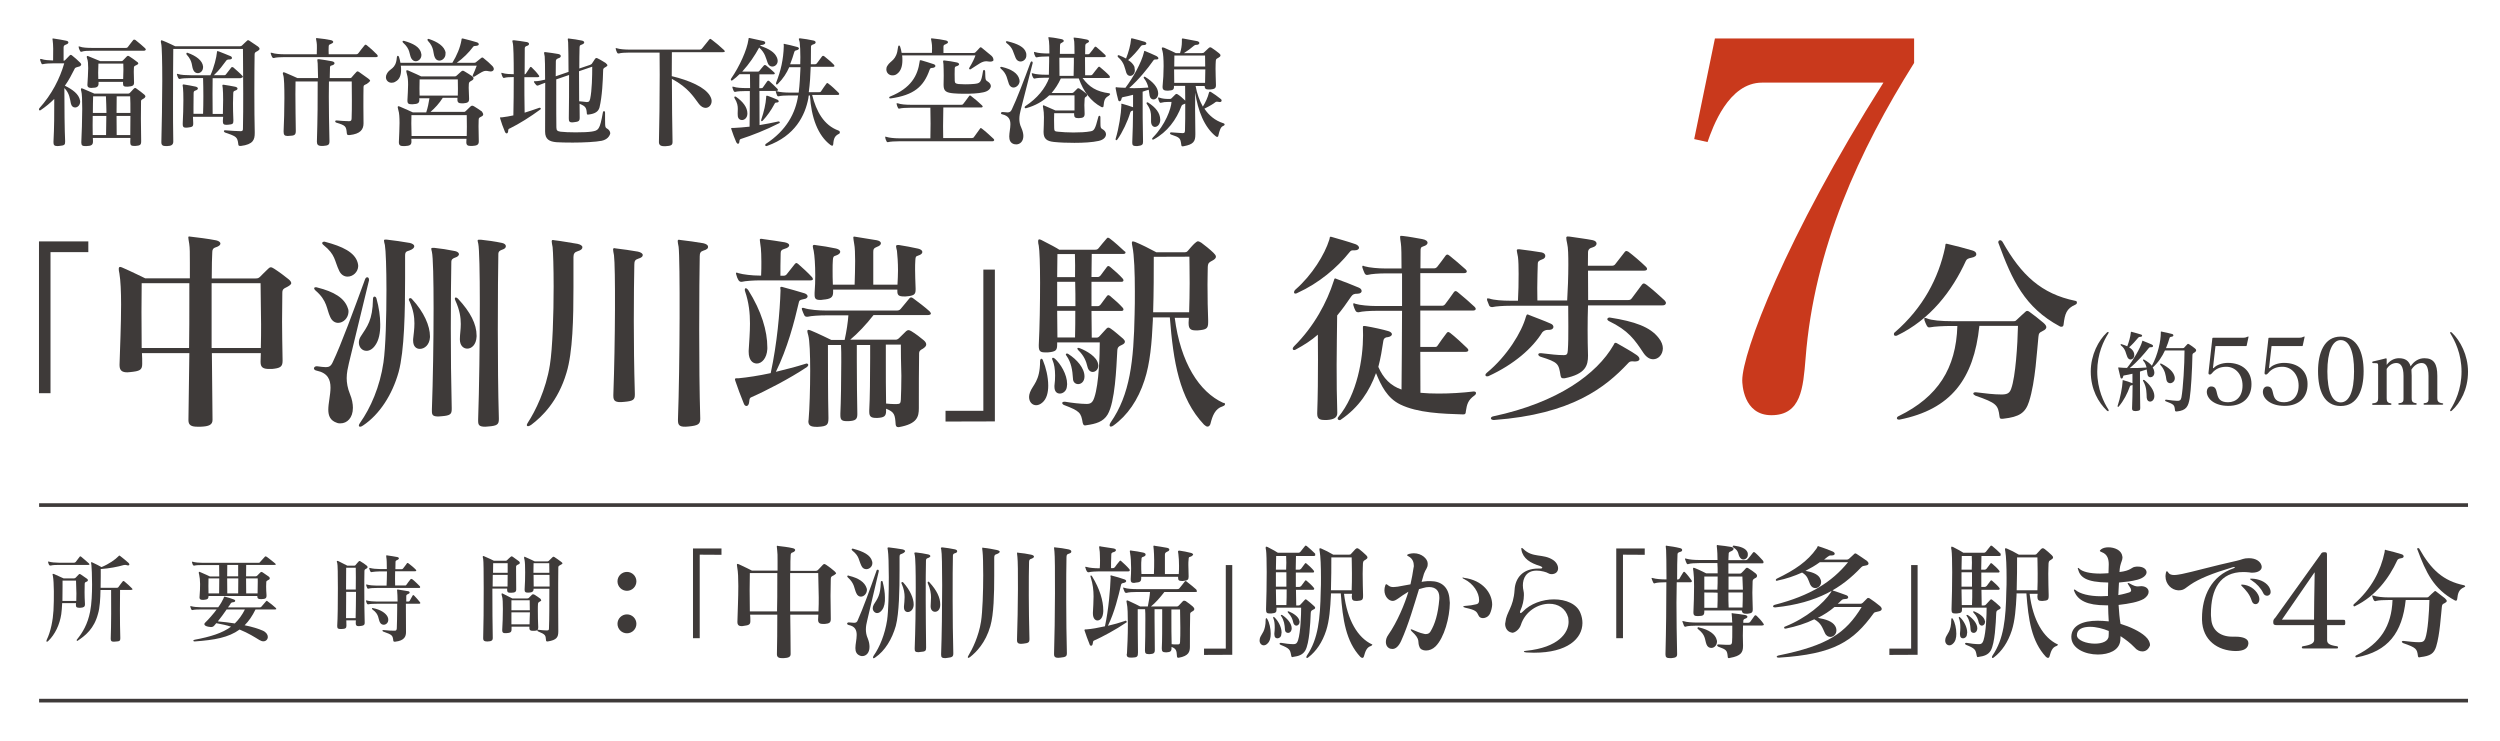
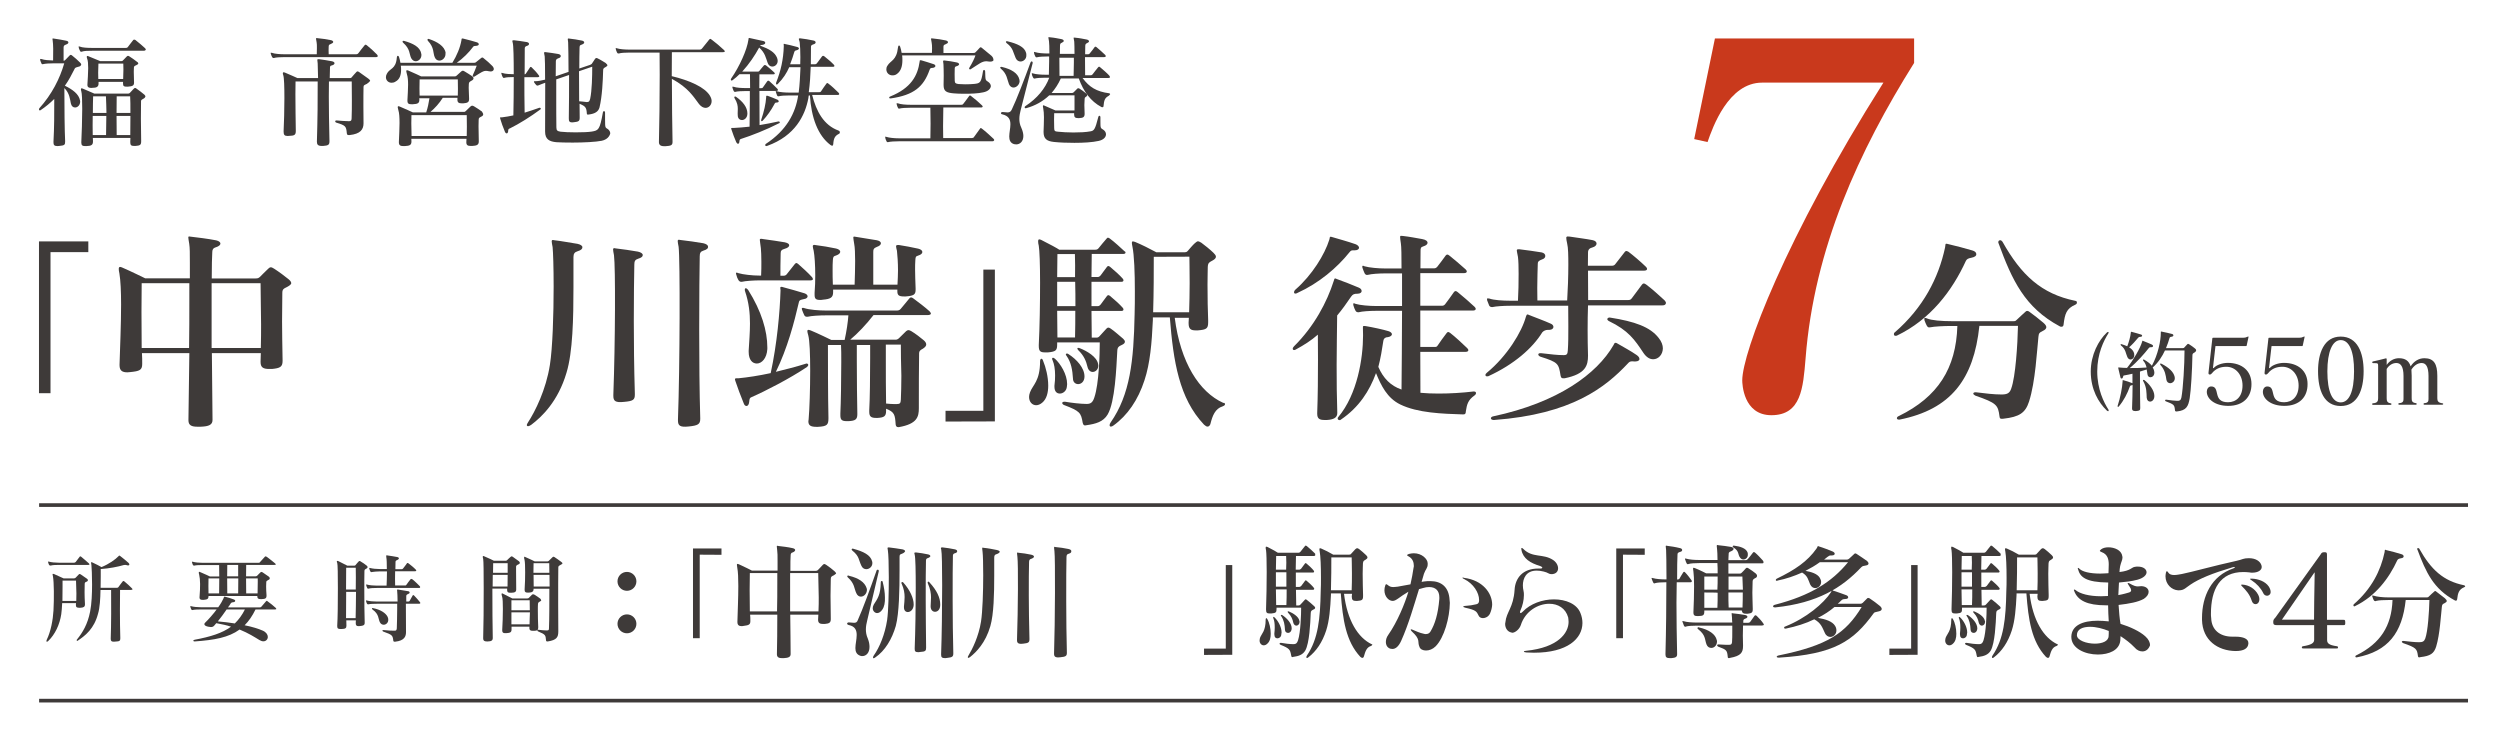
<svg xmlns="http://www.w3.org/2000/svg" version="1.1" id="レイヤー_1" x="0px" y="0px" viewBox="0 0 1930.4 571.8" style="enable-background:new 0 0 1930.4 571.8;" xml:space="preserve">
  <style type="text/css">
	.st0{fill:#3E3A39;}
	.st1{fill:#C9391C;}
	.st2{fill:none;stroke:#3E3A39;stroke-width:2.835;stroke-miterlimit:10;}
</style>
  <g>
    <g>
      <path class="st0" d="M540.3,428.3v64.5h-5.2v-69.3h22v4.9L540.3,428.3L540.3,428.3z" />
      <path class="st0" d="M643.9,444.2c-1.7,0.8-2.4,1-2.4,2.9c0,4.2-0.2,8.2-0.2,13.1c0,4.9,0.2,10.4,0.2,17.6c0,0.2,0,0.2,0,0.3    c0,2.7-1.2,3.4-4.7,3.7c-0.5,0-0.8,0-1.2,0c-2.5,0-3.9-0.7-3.9-3.2c0-0.2,0-0.2,0-0.3c0-1.3,0.2-2.5,0.2-3.7h-21.7    c0.2,11.2,0.2,22.2,0.3,30.4c0,2.2-1.5,3-5.4,3.2c-0.3,0-0.8,0-1.2,0c-2.5,0-4-0.7-4-3c0.2-7.9,0.3-19,0.3-30.6h-21    c0.2,1.5,0.2,3.2,0.2,4.7c0,0.2,0,0.2,0,0.3c0,2.7-1.2,3.2-5.2,3.7c-0.5,0-1,0.2-1.3,0.2c-2.2,0-3.5-0.7-3.5-3.2    c0-0.2,0-0.2,0-0.3c0.2-7.7,0.7-18.5,0.7-27.5c0-5.9-0.2-11.1-0.8-14.1c-0.2-1-0.3-1.7-0.3-2.2c0-0.7,0.2-0.8,0.5-0.8    c0.2,0,0.5,0.2,1,0.3c3.5,1.5,10.1,4.9,10.1,4.9h19.8c0-2.9,0-5.4,0-7.2c0-4.2,0-6.7-0.3-8.6c-0.2-1.5-0.3-2.4-0.3-2.9    c0-0.3,0.2-0.5,0.5-0.5c0.2,0,0.5,0.2,0.8,0.2c2.4,0.3,7.4,0.8,11.1,1.7c1.2,0.3,1.8,0.8,1.8,1.5c0,0.5-0.7,1.3-1.8,1.7    c-1.5,0.3-1.7,1.3-1.7,2.4c-0.2,1.8-0.2,6.2-0.2,11.9h19.5c1,0,1.3-0.2,1.8-0.7c0.7-0.8,2.9-2.9,3.7-3.9c0.5-0.5,0.8-0.7,1.2-0.7    c0.3,0,0.8,0.2,1.5,0.7c2,1.3,4.9,3.5,6.4,4.9c0.7,0.7,1.2,1.2,1.2,1.8C645.4,443,644.9,443.5,643.9,444.2z M600.2,442.5h-21.2    c-0.2,7.7-0.2,17.1,0,29.6h21c0.2-7.4,0.2-14.8,0.2-21.7C600.2,447.7,600.2,445.1,600.2,442.5z M631.8,442.5h-21.7    c0,2.7,0,5.7,0,8.9c0,6.5,0,13.6,0,20.7H632c0.2-4,0.2-7.6,0.2-10.7C632,454.3,632,448.4,631.8,442.5z" />
      <path class="st0" d="M678.5,441.4c-3.4,14.1-7.2,30.4-8.9,37.8c-0.5,2-1,4.4-1,6.7c0,2.2,0.3,4.5,1.5,7.2c1,2.5,1.3,4.7,1.3,6.4    c0,4.7-2.7,7.1-5.5,7.1c-0.5,0-1,0-1.5-0.2c-3-1-3.9-3.2-3.9-6c0-3,1-6.7,1-10.1c0-3.7-1.2-6.7-6.2-7.7c-0.8-0.2-1.2-0.7-1.2-1    c0-0.5,0.5-1,1.2-1h0.2c1.7,0.2,3,0.3,4,0.3c1.5,0,2.4-0.5,3-2.4c3.5-7.7,9.6-24.3,14.3-37.8c0.2-0.7,0.5-0.8,1-0.8    c0.3,0,0.8,0.3,0.8,1C678.5,441,678.5,441.2,678.5,441.4z M664.7,460.7c-1.3,0-2.7-0.8-3.5-2.7c-1.7-3.5-1.2-7.4-6.5-12.1    c-0.3-0.3-0.5-0.7-0.5-1c0-0.3,0.3-0.5,0.7-0.5c0.2,0,0.3,0,0.7,0.2c7.4,1.8,12.1,4.9,13.6,9.6c0.2,0.5,0.2,1,0.2,1.5    C669.2,458.5,667.1,460.7,664.7,460.7z M668.9,439.5c-1.5,0-2.9-0.8-3.7-2.5c-2.4-4.9-1.5-7.4-7.1-11.9c-0.3-0.3-0.5-0.7-0.5-0.8    c0-0.3,0.3-0.7,1-0.7c0.2,0,0.3,0.2,0.5,0.2c7.4,2,13.1,4.7,14.3,9.6c0.2,0.5,0.2,1,0.2,1.5C673.6,437.5,671.3,439.5,668.9,439.5z     M696.4,427.6c-1.5,0.5-1.8,0.7-1.8,2.5c0,3,0,6.5,0,10.2c0,14.8-0.3,33.1-2.9,43c-2.9,10.2-8.4,19.3-15.8,24.3    c-0.5,0.3-1,0.7-1.3,0.7c-0.3,0-0.5-0.2-0.5-0.7c0-0.3,0.2-0.8,0.5-1.3c4.7-6.7,8.7-16.5,10.4-27.5c1-7.1,1.3-21,1.3-33.1    c0-9.6-0.3-18.1-0.7-20.5c-0.2-1-0.3-1.5-0.3-2c0-0.3,0.2-0.5,0.7-0.5c0.2,0,0.3,0,0.5,0c2.9,0.3,7.4,1,10.4,1.5    c1.2,0.3,2,0.8,2,1.5C698.5,426.4,697.8,427.1,696.4,427.6z M681.3,470.7c-1.2,1.8-2.7,2.7-4,2.7c-1.8,0-3.4-1.7-3.4-3.7    c0-0.8,0.2-1.8,0.8-2.9c2.9-4.5,5.2-7.4,5.4-17c0-0.8,0.3-1.2,0.7-1.2s0.8,0.3,0.8,0.8c1,4,1.7,8.2,1.7,11.8    C683.5,465.2,682.8,468.6,681.3,470.7z M701,472.6c-1.7,0-3-1.2-3-3.7c0-0.2,0-0.3,0-0.7c0.2-2.2,0.5-4.5,0.5-7.2    c0-3-0.5-6.2-2.2-10.1c-0.2-0.3-0.3-0.5-0.3-0.8c0-0.3,0.3-0.7,0.7-0.7c0.2,0,0.5,0.2,0.7,0.3c5.4,6,8.1,12.4,8.1,17    c0,0.2,0,0.3,0,0.5C705.3,470.7,703,472.6,701,472.6z M716.8,430.8c-1.2,0.3-1.8,0.8-1.8,2c-0.2,5.7-0.2,17.1-0.2,30.4    c0,11.6,0.2,24.5,0.3,36.3c0,0.2,0,0.3,0,0.7c0,2.2-0.5,3-4.4,3.2c-0.5,0-1,0.2-1.5,0.2c-2.5,0-2.9-0.8-2.9-2.5c0-0.3,0-0.7,0-0.8    c0.5-12.9,0.8-31.2,0.8-46.2c0-13.1-0.2-23.5-0.8-25.7c-0.2-0.7-0.3-1-0.3-1.3c0-0.3,0.2-0.5,0.8-0.5c0.2,0,0.3,0,0.7,0    c2.9,0.3,5.9,0.8,9.2,1.5c1.2,0.3,1.7,0.8,1.7,1.5C718.3,429.8,717.8,430.4,716.8,430.8z M722,472.4c-1.7,0-3.4-1.3-3.4-4.2v-0.2    c0-2,0.3-4.2,0.3-6.7c0-3-0.5-6.4-2.4-10.7c-0.2-0.3-0.2-0.7-0.2-0.8c0-0.3,0.2-0.7,0.5-0.7s0.7,0.2,1,0.7    c5.5,6,8.2,11.6,8.2,16.8c0,0.2,0,0.3,0,0.5C726,470.7,724,472.4,722,472.4z M737.6,427.1c-1.2,0.3-1.8,0.8-1.8,2    c-0.2,5.5-0.2,19.1-0.2,34.4c0,13.6,0.2,28.7,0.5,40.6c0,0.2,0,0.3,0,0.5c0,2.4-0.8,3-4.7,3.4c-0.5,0-1,0.2-1.5,0.2    c-2.7,0-3.2-0.8-3.2-2.7c0-0.2,0-0.5,0-0.7c0.5-13.4,0.8-35.4,0.8-52.9c0-14.1-0.2-25.2-0.7-27.4c-0.2-0.7-0.3-1-0.3-1.3    c0-0.3,0.2-0.5,0.8-0.5c0.2,0,0.3,0,0.7,0c2.9,0.3,6,0.8,9.4,1.5c1.2,0.3,1.7,0.8,1.7,1.5C739.1,426.2,738.6,426.9,737.6,427.1z" />
-       <path class="st0" d="M769.5,427.9c-1.3,0.3-1.8,1-1.8,2.7c0,4.2,0,8.9,0,13.9c0,13.8-0.3,29.6-3,39c-3.7,12.9-10.9,20.1-15.6,23.8    c-0.5,0.3-1,0.7-1.3,0.7s-0.5-0.2-0.5-0.5c0-0.3,0.2-0.8,0.5-1.3c3-4.9,7.9-14.8,9.7-26.2c1.2-7.7,1.7-23.3,1.7-35.8    c0-8.6-0.2-15.8-0.5-18c-0.2-1.3-0.3-2.2-0.3-2.7c0-0.3,0.2-0.7,0.5-0.7c0.2,0,0.3,0.2,0.5,0.2c3.5,0.3,6.9,1,10.4,1.7    c1.3,0.3,2.2,0.8,2.2,1.5C771.5,426.9,771,427.4,769.5,427.9z M796.3,431.5c-1.3,0.3-1.7,1-1.7,2.7c-0.2,5.5-0.2,14.6-0.2,25.7    c0,9.9,0.2,21.3,0.5,33.2c0,0.2,0,0.3,0,0.5c0,2.4-0.8,3-4.7,3.4c-4,0.5-4.9-0.5-4.9-2.7c0-0.2,0-0.3,0-0.5    c0.8-24,1-58.1,0.3-63.8c-0.2-1.3-0.3-2.2-0.3-2.7c0-0.3,0.2-0.7,0.5-0.7c0.2,0,0.3,0.2,0.5,0.2c3.5,0.3,6.5,0.8,9.9,1.5    c1.3,0.3,2.2,0.8,2.2,1.5C798.4,430.3,797.9,430.9,796.3,431.5z M825.2,427.6c-1.3,0.3-1.7,1-1.7,2.7c-0.2,5.5-0.2,18.8-0.2,33.7    c0,13.4,0.2,28.2,0.5,40.1c0,0.2,0,0.2,0,0.3c0,2.5-1,3-5,3.4c-4,0.5-4.9-0.5-4.9-2.7c0-0.2,0-0.3,0-0.5c0.8-24,1-73.2,0.3-78.7    c-0.2-1.3-0.3-2.2-0.3-2.7c0-0.3,0.2-0.7,0.5-0.7c0.2,0,0.3,0.2,0.5,0.2c3.5,0.3,6.7,0.8,10.1,1.5c1.3,0.3,2.2,0.8,2.2,1.5    C827.4,426.6,826.7,427.1,825.2,427.6z" />
-       <path class="st0" d="M869.5,480.8c-7.6,5.2-18.5,11.1-24.7,13.8c-0.7,0.3-0.8,0.7-1,2.2c-0.2,1.2-0.5,1.8-1.3,1.8    c-0.5,0-1-0.3-1.2-1.2c-1.5-3.5-2.7-7.2-3.7-10.1c-0.2-0.3-0.2-0.7-0.2-0.8c0-0.3,0.3-0.5,0.5-0.5c0.2,0,0.3,0,0.7,0h0.2    c4.2-0.3,9.1-1.2,14.4-2.4c2.9-13.4,4-28,4.4-37.8c0-0.3-0.2-0.8-0.2-1c0-0.3,0.2-0.5,0.5-0.5c0.2,0,0.3,0,0.7,0.2    c3.4,0.8,6.5,1.8,9.7,2.9c0.8,0.3,1.3,0.8,1.3,1.3c0,0.5-0.5,1-1.5,1.3c-1,0.3-2,0.2-2.4,1.3c-2.2,9.4-5,21.2-10.2,31.9    c4.4-1,8.7-2.2,13.1-3.7c0.2-0.2,0.3-0.2,0.5-0.2c0.5,0,0.8,0.3,0.8,0.7C870.2,480.1,870.1,480.5,869.5,480.8z M871.1,441.2h-22.5    c-2.4,0-6.4,0.2-7.9,0.7c-0.2,0-0.2,0-0.3,0c-0.5,0-0.8-0.2-1.2-0.8s-0.8-1.5-1-2.5c-0.2-0.2-0.2-0.3-0.2-0.7    c0-0.2,0.2-0.3,0.3-0.3s0.3,0.2,0.8,0.2c2.2,0.7,6.2,1,9.4,1h0.7c0.2-2.2,0.2-4.4,0.2-6.2c0-2.9-0.2-5-0.2-6.4    c-0.2-2-0.5-3.2-0.5-3.9c0-0.3,0.2-0.5,0.5-0.5c0.3,0,0.5,0,1,0.2c3.5,0.5,6.9,1,9.7,1.5c1.3,0.3,1.8,0.8,1.8,1.3    s-0.7,1.3-1.8,1.5c-1.7,0.5-1.8,1-1.8,2.2c-0.2,3.7-0.2,7.7-0.2,10.2h1.5c0.5,0,1-0.2,1.5-0.8c0.8-1.2,2.5-3.4,3.5-4.5    c0.5-0.7,0.8-0.7,1.5,0c1.7,1.5,4.4,4,6,5.9c0.3,0.3,0.5,0.7,0.5,1C872.2,440.9,872.1,441.2,871.1,441.2z M847.4,479.1    c-1.8,0-3.5-1.7-3.5-5.4c0-0.2,0-0.3,0-0.7c0.2-4.2,0.5-8.2,0.5-12.4c0-4.7-0.5-9.6-2.2-14.8c-0.2-0.3-0.2-0.7-0.2-0.8    c0-0.3,0.2-0.7,0.3-0.7c0.3,0,0.8,0.3,1,0.8c5.9,9.6,8.6,18.8,8.6,26.2c0,0.3,0,0.5,0,0.8C851.7,477,849.6,479.1,847.4,479.1z     M923.1,457.1h-24c-3.4,4.4-6.9,8.4-10.4,11.2h20.1c0.5,0,1-0.3,1.5-0.8c0.8-0.8,2-2.2,3-3.2c0.3-0.3,0.7-0.5,1-0.5    c0.3,0,0.7,0.2,1.2,0.3c1.8,1.2,4.4,3.2,5.5,4.2c0.7,0.7,1.2,1.3,1.2,2c0,0.5-0.3,1.2-1.5,1.8c-1.2,0.7-1.7,1-1.7,2    c-0.2,5-0.2,18.1-0.2,24c0,0.3,0,0.8,0,1.2c0,3.9-0.8,7.2-8.7,8.6c-0.2,0-0.3,0-0.3,0c-0.5,0-1-0.3-1-1.2    c-0.3-4.4-0.5-5.7-4.2-7.2c0,0.2,0,0.5,0,0.7c0,0.2,0,0.3,0,0.3c0,2.5-1,3-3.7,3.2c-0.3,0-0.5,0-0.8,0c-2.2,0-3-0.7-3-2.7    c0-0.3,0-0.5,0-0.8c0.3-4.9,0.3-16,0.3-23.8c0-2.4,0-4.5,0-6h-5.9c0,1.8,0,4.4,0,7.4c0,7.9,0.2,18.3,0.2,23.8c0,0.2,0,0.3,0,0.3    c0,2.5-1,3-3.9,3.2c-0.3,0-0.5,0-0.8,0c-2.2,0-2.9-0.7-2.9-2.7c0-0.2,0-0.7,0-0.8c0.2-4.7,0.3-15.3,0.3-23.5c0-3.2,0-5.9-0.2-7.7    h-5.7c0,6.2,0,23.3,0.2,33.4c0,3.2-0.5,3.9-4.7,4c-0.2,0-0.3,0-0.5,0c-2.5,0-3.5-0.5-3.5-2.5c0-0.3,0.2-0.7,0.2-0.8    c0.3-4.9,0.7-14.1,0.7-22.3c0-7.2-0.2-13.8-0.8-16.1c-0.2-0.8-0.3-1.5-0.3-1.8c0-0.3,0.2-0.7,0.5-0.7s0.5,0.2,1,0.3    c2.9,1.2,9.1,4.4,9.1,4.4h5.9c0.8-4,1.5-8.1,1.7-11.2h-9.7c-3.4,0-6.9,0.2-8.4,0.7c-0.2,0-0.2,0-0.3,0c-0.5,0-1-0.2-1.2-0.8    c-0.3-0.7-0.7-1.5-1-2.5c0-0.2-0.2-0.3-0.2-0.5c0-0.3,0.2-0.3,0.3-0.3s0.3,0,0.7,0.2c2.2,0.8,6.5,1,9.9,1h30.9    c0.8,0,1.5-0.2,1.8-0.8c1.2-1.3,2.9-3.7,3.9-4.9c0.5-0.7,1-0.7,1.7,0c1.8,1.3,5.5,4.4,7.2,5.9c0.3,0.3,0.5,0.8,0.5,1.2    C924.5,456.8,924.1,457.1,923.1,457.1z M919.1,429.9c-1.2,0.3-1.2,0.5-1.3,2c-0.2,1.5-0.2,2.9-0.2,4.4c0,2.5,0.2,5,0.2,8.6    c0,0.2,0,0.3,0,0.5c0,2.2-0.7,2.9-4.4,3.2c-0.3,0-0.5,0-0.8,0c-2.4,0-2.9-0.7-2.9-2.4c0-0.2,0-0.5,0-0.8h-28.5c0,0.3,0,0.7,0,0.8    c0,0.2,0,0.2,0,0.3c0,2.5-1,3.2-4.4,3.4c-0.5,0.2-1,0.2-1.3,0.2c-1.8,0-2.4-0.7-2.4-2.4c0-0.3,0-0.7,0-0.8    c0.2-2.7,0.3-5.5,0.3-8.1c0-4.7-0.3-8.9-0.7-11.1c-0.2-1-0.3-1.7-0.3-2c0-0.5,0.2-0.7,0.8-0.7c0.2,0,0.3,0.2,0.7,0.2    c2.5,0.3,5.9,0.8,8.9,1.5c1.2,0.3,1.8,0.8,1.8,1.5s-0.5,1.3-1.7,1.7c-1.3,0.3-1.5,0.7-1.5,2.2c-0.2,1.5-0.2,3-0.2,4.4    c0,2.2,0,4.4,0.2,6.7h9.6c0.2-3.5,0.2-7.4,0.2-10.7s-0.2-6.2-0.3-7.7c-0.2-1.5-0.3-2.5-0.3-3c0-0.3,0.2-0.5,0.5-0.5    c0.2,0,0.5,0.2,0.8,0.2c2.7,0.3,6.2,1,9.2,1.5c1.2,0.2,1.8,0.8,1.8,1.3c0,0.7-0.5,1.3-1.7,1.7c-1.5,0.7-1.7,1.3-1.7,2.5    c0,2,0,4.9,0,8.6c0,1.8,0,3.9,0,6.2h10.7c0.2-2.4,0.2-4.5,0.2-6.5c0-3.5-0.2-6.5-0.5-8.9c-0.2-1-0.3-1.7-0.3-2    c0-0.3,0.2-0.7,0.8-0.7c0.2,0,0.3,0,0.5,0c2.2,0.3,6,1,8.6,1.7c1.2,0.3,1.8,0.8,1.8,1.5C920.8,428.9,920.3,429.6,919.1,429.9z     M911.2,470.6h-6.7c0,1.7,0,4,0,6.7c0,6.4,0,14.6,0.2,20.1c1.2,0.2,2.4,0.2,3.5,0.2c0.3,0,0.8,0,1.2,0c1.5,0,1.7-0.5,1.8-2    c0.2-2.9,0.2-6.9,0.2-10.9C911.4,479.5,911.2,473.8,911.2,470.6z" />
+       <path class="st0" d="M769.5,427.9c-1.3,0.3-1.8,1-1.8,2.7c0,4.2,0,8.9,0,13.9c0,13.8-0.3,29.6-3,39c-3.7,12.9-10.9,20.1-15.6,23.8    c-0.5,0.3-1,0.7-1.3,0.7s-0.5-0.2-0.5-0.5c0-0.3,0.2-0.8,0.5-1.3c3-4.9,7.9-14.8,9.7-26.2c1.2-7.7,1.7-23.3,1.7-35.8    c0-8.6-0.2-15.8-0.5-18c-0.2-1.3-0.3-2.2-0.3-2.7c0-0.3,0.2-0.7,0.5-0.7c0.2,0,0.3,0.2,0.5,0.2c3.5,0.3,6.9,1,10.4,1.7    c1.3,0.3,2.2,0.8,2.2,1.5C771.5,426.9,771,427.4,769.5,427.9z M796.3,431.5c-1.3,0.3-1.7,1-1.7,2.7c-0.2,5.5-0.2,14.6-0.2,25.7    c0,9.9,0.2,21.3,0.5,33.2c0,0.2,0,0.3,0,0.5c0,2.4-0.8,3-4.7,3.4c-4,0.5-4.9-0.5-4.9-2.7c0-0.2,0-0.3,0-0.5    c0.8-24,1-58.1,0.3-63.8c-0.2-1.3-0.3-2.2-0.3-2.7c0-0.3,0.2-0.7,0.5-0.7c0.2,0,0.3,0.2,0.5,0.2c3.5,0.3,6.5,0.8,9.9,1.5    c1.3,0.3,2.2,0.8,2.2,1.5C798.4,430.3,797.9,430.9,796.3,431.5z M825.2,427.6c-1.3,0.3-1.7,1-1.7,2.7c-0.2,5.5-0.2,18.8-0.2,33.7    c0,13.4,0.2,28.2,0.5,40.1c0,2.5-1,3-5,3.4c-4,0.5-4.9-0.5-4.9-2.7c0-0.2,0-0.3,0-0.5c0.8-24,1-73.2,0.3-78.7    c-0.2-1.3-0.3-2.2-0.3-2.7c0-0.3,0.2-0.7,0.5-0.7c0.2,0,0.3,0.2,0.5,0.2c3.5,0.3,6.7,0.8,10.1,1.5c1.3,0.3,2.2,0.8,2.2,1.5    C827.4,426.6,826.7,427.1,825.2,427.6z" />
      <path class="st0" d="M929.7,505.7v-4.9h16.8v-64.5h5v69.3L929.7,505.7L929.7,505.7z" />
      <path class="st0" d="M981.2,489.4c0,3.2-0.7,6-2.7,7.7c-0.8,0.8-1.8,1.2-2.7,1.2c-1.7,0-3.2-1.5-3.2-3.7c0-0.7,0.2-1.3,0.3-2    c1.2-3.4,4.4-5,4.4-14.3c0-0.7,0.3-1,0.5-1c0.3,0,0.5,0.3,0.8,0.8C980.2,480.8,981.2,485.3,981.2,489.4z M1015.6,428.6    c0,0.3-0.3,0.7-1,0.7h-13.9c0,3.4-0.2,6.9-0.2,10.6h2.7c0.5,0,0.8-0.2,1.5-0.8c0.8-1,2-2.7,2.9-3.9c0.3-0.5,0.7-0.5,1.3,0    c1.8,1.5,4.4,3.9,5.5,5.4c0.3,0.3,0.3,0.5,0.3,0.8c0,0.3-0.3,0.7-0.8,0.7h-13.3c0,3.7,0,7.4,0,11.1h2.7c0.5,0,0.8-0.2,1.5-0.8    c0.8-1,2-2.7,2.9-3.9c0.3-0.5,0.7-0.5,1.3,0c1.8,1.5,4.4,3.9,5.5,5.4c0.3,0.3,0.3,0.7,0.3,0.8c0,0.3-0.3,0.7-0.8,0.7h-13.3    c0,4.2,0.2,8.2,0.2,12.1h1.8c0.7,0,1-0.2,1.5-0.7c0.8-0.8,2.2-2.4,3.2-3.5c0.5-0.7,1-0.7,1.8,0c1.7,1.2,4,3.4,5.5,4.7    c0.5,0.5,0.8,0.8,0.8,1.3s-0.3,1-1.2,1.3c-1.5,0.8-2.2,1-2.2,3c-0.3,7.6-1,23-4.2,28.7c-2,3.4-5.4,4.4-9.2,4.9    c-0.3,0-0.5,0.2-0.7,0.2c-0.7,0-0.8-0.3-1-1.3c-0.8-4.5-1.2-5.4-8.2-8.2c-0.5-0.2-0.8-0.7-0.8-0.8c0-0.3,0.3-0.7,0.8-0.7    c0.2,0,0.3,0,0.5,0c2.5,0.5,6.9,1,9.6,1c1.8,0,2.7-0.8,3.4-3c2-6.2,2.4-20,2.4-25.2h-19c0,0.3,0,0.5,0,0.8c0,2.7-0.3,3.4-4,3.7    c-0.3,0-0.8,0-1.2,0c-2.2,0-2.9-0.5-2.9-3c0-0.2,0-0.3,0-0.5c0.3-7.9,0.5-19.1,0.5-28.5c0-8.2-0.2-14.9-0.5-16.8    c-0.2-0.8-0.3-1.5-0.3-2c0-0.7,0.2-0.8,0.5-0.8s0.5,0.2,1,0.3c3.7,1.8,7.2,3.9,7.9,4.4h16c0.5,0,1-0.2,1.5-0.8    c0.8-1.2,2.4-2.9,3.5-4.4c0.2-0.3,0.3-0.3,0.5-0.3c0.3,0,0.5,0.2,0.8,0.3c1.8,1.5,4.9,4.2,6.5,5.9    C1015.5,428.1,1015.6,428.3,1015.6,428.6z M986.4,492.9c-1.3,0-2.4-0.8-2.4-3.2c0-0.2,0-0.3,0-0.5c0.2-1.7,0.3-3.2,0.3-4.7    c0-2.9-0.3-5.2-1-6.9c-0.2-0.3-0.2-0.5-0.2-0.8c0-0.3,0.2-0.5,0.3-0.5c0.2,0,0.5,0.2,0.8,0.5c2.4,2.2,5.4,7.1,5.4,11.6    c0,0.3-0.2,0.8-0.2,1.2C989.4,491.7,987.9,492.9,986.4,492.9z M993.3,441.9h-8.1c0,3.7,0,7.4,0,11.1h8.1    C993.3,449.2,993.3,445.6,993.3,441.9z M985.2,455.1c0,4.4,0.2,8.6,0.2,12.1h7.9c0.2-4,0.2-8.1,0.2-12.1H985.2z M993.1,429.3h-7.7    c0,3-0.2,6.5-0.2,10.6h7.9C993.3,436.2,993.3,432.6,993.1,429.3z M994.6,488.7c-1.2,0-2.4-0.8-2.4-2.5c-0.2-3.9-0.8-7.4-2.9-10.4    c-0.2-0.2-0.3-0.5-0.3-0.7c0-0.3,0.2-0.3,0.5-0.3c0.2,0,0.3,0,0.7,0.2c3.7,2.5,7.2,6.4,7.2,10.2    C997.3,487.5,996,488.7,994.6,488.7z M1003.5,480.1c0,1.8-1.2,3-2.5,3c-1,0-2-0.8-2.4-2.4c-0.5-2.5-1.5-5-4-7.6    c-0.3-0.3-0.3-0.5-0.3-0.8c0-0.2,0.2-0.3,0.3-0.3c0.3,0,0.5,0.2,0.8,0.2c2.9,1.2,7.4,3.9,7.9,7.1    C1003.4,479.6,1003.5,479.8,1003.5,480.1z M1059.6,497.8c0,0.3-0.3,0.7-1,1c-3.4,1-4.4,4.4-5.4,7.9c-0.2,0.7-0.5,1.3-1.3,1.3    c-0.3,0-0.8-0.2-1.5-0.8c-11.1-11.9-13.6-28.7-15.1-49h-7.6c0,0.3,0,0.8,0,1.2c-0.5,10.2-1.2,19.8-3.7,27.5    c-2.9,8.9-7.6,16-13.8,20.7c-0.3,0.3-0.8,0.5-1,0.5c-0.3,0-0.5-0.3-0.5-0.7c0-0.3,0.2-0.8,0.5-1.3c8.7-12.8,10.2-28.4,10.6-49.4    c0.2-3.4,0.2-7.1,0.2-10.6c0-8.4-0.3-16.6-1-20.5c-0.2-0.7-0.2-1.2-0.2-1.5c0-0.7,0.2-0.8,0.5-0.8c0.3,0,0.5,0.2,1,0.3    c2.4,1,6.4,3,9.2,4.7h12.1c1,0,1.3-0.2,1.7-0.7c0.8-0.8,2.4-2.7,3.2-3.5c0.5-0.5,1-0.8,1.5-0.8c0.3,0,0.8,0.2,1.5,0.7    c1,0.8,4.2,3.4,5.4,4.7c0.5,0.5,1,1.2,1,1.7c0,0.7-0.5,1.2-1.5,1.8c-1.3,0.8-1.8,0.8-2,2.9c0,1.7-0.2,4.5-0.2,7.9    c0,5.7,0.2,12.6,0.3,16.3c0,0.3,0,0.7,0,1c0,3-0.8,3.4-4.5,3.7c-0.3,0-0.7,0-1,0c-2.2,0-3.2-0.7-3.2-3.2c0-0.2,0-0.3,0-0.3    c0-0.7,0.2-1.3,0.2-2h-6.2c2.5,20.5,10.7,33.9,21.5,39C1059.4,497.1,1059.6,497.4,1059.6,497.8z M1028,430.4    c0,6.5,0,16.5-0.3,25.4h16c0.2-4,0.2-8.9,0.2-13.3c0-5.9-0.2-10.7-0.2-12.1L1028,430.4L1028,430.4z" />
      <path class="st0" d="M1108.5,499.1c-2.2,2.2-4.9,3.2-7.4,3.2c-2.4,0-4.4-1-5-2.7c-2-4.4,1.3-5.4-6-12.1c-0.5-0.5-0.8-1-0.8-1.3    c0-0.2,0.2-0.3,0.3-0.3c0.2,0,0.5,0.2,1,0.3c2.9,1.2,5.5,2.5,8.9,3.2c0.5,0.2,1,0.2,1.5,0.2c1.7,0,2.9-0.7,3.7-2.2    c3.2-5.4,5.7-12.9,6.7-25c0-0.3,0-0.8,0-1.2c0-5.2-3-7.9-7.9-7.9c-1.5,0-3,0.2-4.9,0.8c-0.8,0.2-2.2,0.7-2.9,0.8    c-3.7,11.9-8.1,27.4-13.8,40c-2,4.4-4.4,6.2-6.7,6.2c-1,0-2-0.2-2.9-0.8c-1.3-0.8-2.2-2.5-2.2-4.5c0-1.8,0.5-3.7,1.8-5.5    c7.1-10.1,12.9-24.3,15.6-33.4c-6.9,4-9.4,7.1-12.1,7.1c-3.2,0-6.4-3.5-6.4-8.2c0-1.3,0.2-2.5,0.7-3.9c0.2-0.7,0.5-0.8,0.7-0.8    c0.3,0,0.5,0.2,1,0.5c1.5,1.3,2.7,1.7,4.4,1.7c1,0,2-0.2,3.4-0.3c3-0.5,6.9-1.2,9.9-1.8c1-4.2,1.8-8.9,2.4-12.9    c0.2-0.5,0.2-1,0.2-1.5c0-2.7-1-5.5-3.9-7.1c-0.8-0.3-1.3-0.8-1.3-1c0-0.3,0.5-0.7,1.5-1c1.3-0.3,2.7-0.5,3.7-0.5    c6.2,0,10.6,4.4,10.7,7.7c0,0.3,0,0.5,0,0.8c0,3-1.7,3.9-2.9,7.4c-0.5,1.8-1.2,4.2-1.8,6.2c0.3,0,1.5-0.2,1.8-0.3    c1.7-0.3,3.4-0.3,4.9-0.3c8.7,0,14.4,4.7,14.9,14.6c0,0.7,0.2,1.5,0.2,2.2C1119.4,476.8,1115.2,492.4,1108.5,499.1z M1150.5,473.8    c-1.2,2.4-3.5,3.5-5.4,3.5c-1.5,0-2.9-0.7-3.4-2c-1.5-3-1.8-4.2-10.1-6c-1.3-0.3-1.8-0.7-1.8-0.8c0-0.3,0.8-0.7,2.2-0.7    c2.9-0.2,5-0.5,7.9-1.2c1.5-0.3,2.2-1.2,2.2-3c0-0.2,0-0.2,0-0.3c0-5.7-4.4-12.6-11.4-16.1c-0.8-0.3-1.5-0.8-1.5-1    c0-0.2,0.2-0.2,0.5-0.2s0.5,0,0.8,0.2c14.4,1.8,21.7,11.8,21.7,20.7C1152.1,469.1,1151.5,471.6,1150.5,473.8z" />
      <path class="st0" d="M1184.5,504c-2,0-4-0.2-6-0.2c-2.4-0.2-2.4-1.2,0-1.3c24.7-2.5,32.7-13.8,32.7-22.3c0-1.2-0.2-2.4-0.3-3.4    c-2-7.2-7.9-10.6-14.6-10.6c-8.7,0-18.6,5.7-22,16.5c-1,3-4.2,5.9-6.7,5.9c-0.2,0-0.3-0.2-0.5-0.2c-2.9-0.5-4.9-3.2-4.9-6.7    c0-0.3,0.2-0.8,0.2-1.2c0.8-8.2,6.2-11.2,7.1-25c0.5-9.1,6.2-16.5,18.3-16.5c0.3,0,0.8,0,1.3,0c0.2,0,0.2,0,0.3,0    c1,0,1.5-0.3,1.5-0.7c0-0.3-0.5-0.8-1.8-1.3c-7.4-2.2-13.1-5.7-14.3-12.4c-0.2-1-0.2-1.5,0.3-1.5c0.3,0,0.7,0.3,1.2,0.8    c7.1,7.1,15.1,3.4,22.8,8.4c2.7,1.7,4,4.4,4,6.5c0,2.4-1.5,4.2-4.4,4.5c-0.3,0-0.5,0-0.8,0c-2.2,0-2.4-1.2-6-2    c-2-0.5-3.7-0.7-5.4-0.7c-8.2,0-10.6,6.2-10.6,11.4c0,1.5,0.2,3,0.5,4.2c0.3,1,0.3,2.2,0.3,3.4c0,3.7-1,8.2-2.7,11.8    c-0.3,0.7-0.3,1-0.3,1.3c0,0.5,0.2,0.7,0.5,0.7s0.8-0.3,1.7-1.2c5.7-6,15.1-9.4,24-9.4c9.2,0,17.8,3.5,20.5,10.7    c1,2.5,1.5,5,1.5,7.6C1221.8,493.1,1210.4,504,1184.5,504z" />
      <path class="st0" d="M1253.2,428.3v64.5h-5.2v-69.3h22v4.9L1253.2,428.3L1253.2,428.3z" />
      <path class="st0" d="M1305.4,449.6h-10.7c0,4.9-0.2,10.1-0.2,15.8c0,12.9,0.2,25.5,0.5,39.5c0,0.2,0,0.2,0,0.3c0,2-1,2.7-4.5,3    c-0.3,0-0.5,0-0.8,0c-2.9,0-3.7-0.7-3.7-3c0.5-18.3,0.7-39,0.7-55.6h-0.5c-3.2,0-6.7,0.2-8.2,0.7c-0.2,0-0.3,0.2-0.5,0.2    c-0.5,0-0.8-0.3-1-0.8c-0.3-0.7-0.8-1.7-1-2.5c-0.2-0.2-0.2-0.3-0.2-0.7c0-0.2,0.2-0.3,0.3-0.3s0.3,0.2,0.8,0.2    c2.2,0.7,6.5,1,9.9,1h0.5c0-11.4-0.2-21.3-0.3-22.7c-0.2-1.5-0.3-2.4-0.3-2.9c0-0.3,0.2-0.5,0.5-0.5c0.2,0,0.3,0.2,0.8,0.2    c2.4,0.3,6,0.8,9.6,1.7c1.2,0.2,1.8,0.8,1.8,1.5s-0.5,1.3-1.8,1.5c-1.5,0.5-1.8,1-1.8,2c-0.2,2.7-0.3,10.9-0.3,19.3    c0.8,0,1.3-0.2,1.7-0.5c0.8-1.5,2.2-3.7,3-5c0.2-0.3,0.5-0.5,0.7-0.5c0.3,0,0.5,0.2,0.8,0.5c1.7,1.7,3.7,4.4,5,6.2    C1306.6,448.7,1306.4,449.6,1305.4,449.6z M1360.5,483h-14.6c-0.2,4.5-0.2,11.2,0,15.3c0,0.2,0,0.3,0,0.5c0,4.9-1.5,7.7-10.1,9.2    c-0.3,0-0.5,0.2-0.7,0.2c-0.7,0-1-0.3-1-1c-0.5-5-0.8-5.5-7.4-7.9c-0.5-0.2-0.8-0.7-0.8-1c0-0.3,0.3-0.7,1-0.7c0.2,0,0.2,0,0.2,0    c4.2,0.3,5.9,0.3,8.1,0.3c1.7,0,2-0.7,2.2-2c0.2-1.8,0.2-5.4,0.2-8.9c0-1.3,0-2.7,0-3.9H1310c-3.2,0-6.7,0.2-8.2,0.7    c-0.2,0-0.3,0.2-0.5,0.2c-0.3,0-0.8-0.3-1-0.8c-0.3-0.7-0.7-1.7-1-2.7c-0.2-0.2-0.2-0.3-0.2-0.7c0-0.2,0.2-0.3,0.3-0.3    c0.2,0,0.3,0.2,0.8,0.2c2.2,0.7,6.4,1,9.9,1h27.5c-0.2-1.5-0.2-2.7-0.2-3.5c-0.2-2-0.3-3-0.3-3.5c0-0.3,0.2-0.3,0.3-0.3    c0.2,0,0.3,0.2,0.8,0.2c3,0.3,6,0.7,9.4,1.3c1,0.2,1.7,0.8,1.7,1.3s-0.5,1.2-1.7,1.5c-1.5,0.5-1.5,1.3-1.5,2.2c0,0.3,0,0.7,0,1    h3.7c0.8,0,1.2-0.2,1.7-0.8c1.2-1.7,2.2-3.2,3.2-4.5c0.5-0.7,1-0.7,1.8,0c1.7,1.7,3.4,3.4,5,5.7c0.3,0.5,0.5,0.8,0.5,1.2    C1361.8,482.7,1361.3,483,1360.5,483z M1360.5,435h-25.9c0,2.2,0,5.2,0,7.9h8.7c1,0,1.2-0.3,1.7-0.8c1-1,2.2-2.2,3-3.2    c0.3-0.3,0.5-0.5,1-0.5c0.3,0,0.8,0.2,1.2,0.5c1.7,1,4,2.7,5.5,3.9c0.5,0.5,1,1,1,1.8c0,0.7-0.3,1.3-1.2,1.7    c-1.7,0.8-2.2,1.5-2.2,2.7c0,3.2-0.2,5.7-0.2,8.6c0,3.4,0.2,6.7,0.3,12.4c0,0.2,0,0.3,0,0.5c0,2.5-0.8,3-3.9,3.4    c-0.3,0-0.8,0-1.2,0c-2.2,0-3-0.5-3.4-2.5H1316c0,0.3,0,0.5,0,0.8c0,3-1,3.4-4.7,3.5c-0.2,0-0.3,0-0.5,0c-2,0-3.2-0.3-3.2-2.7    c0-0.2,0-0.3,0-0.5c0.3-6.2,0.5-13.6,0.5-20c0-5-0.2-9.1-0.5-11.1c-0.2-1-0.3-1.7-0.3-2.2c0-0.7,0.2-0.8,0.5-0.8s0.5,0.2,1,0.3    c3.4,1.3,8.6,4,8.6,4h8.9c0-2.7,0-5.7-0.2-7.9H1312c-3.2,0-6.7,0.2-8.2,0.7c-0.2,0-0.3,0.2-0.5,0.2c-0.3,0-0.8-0.3-1-0.8    c-0.3-0.7-0.8-1.7-1-2.7c-0.2-0.2-0.2-0.3-0.2-0.7c0-0.2,0.2-0.3,0.3-0.3c0.2,0,0.3,0.2,0.8,0.2c2.2,0.7,6.4,1,9.9,1h14.1    c0-3.9-0.2-6.9-0.3-7.9c-0.2-1.5-0.3-2.5-0.3-3s0.2-0.7,0.5-0.7c0.2,0,0.5,0.2,0.8,0.2c3.5,0.3,6.5,0.8,9.7,1.3    c1.2,0.2,2,0.8,2,1.5s-0.7,1.3-1.8,1.8c-2,0.7-2,1.3-2,2.5c0,1-0.2,2.5-0.2,4.4h13.3c0.8,0,1.2-0.3,1.7-0.8    c1.2-1.3,2.7-3.4,3.9-4.9c0.5-0.7,1-0.7,1.8,0c1.8,1.5,4,3.9,5.9,6c0.3,0.3,0.5,0.8,0.5,1.2C1361.8,434.8,1361.5,435,1360.5,435z     M1321.4,500.3c-1.5,0-3-0.8-3.7-2.7c-1.5-3.9-0.5-7.1-6.5-11.8c-0.3-0.2-0.5-0.5-0.5-0.8c0-0.3,0.3-0.7,0.8-0.7    c0.2,0,0.3,0.2,0.5,0.2c7.6,1.7,12.6,5.2,13.6,9.7c0.2,0.5,0.2,0.8,0.2,1.3C1325.7,498.4,1323.6,500.3,1321.4,500.3z M1316,445.2    c0,3.4,0,6.7,0,10.1h10.1c0.2-3.2,0.2-6.9,0.2-10.1H1316z M1316,457.5c0,2.5,0,4.2,0,7.1c0,1.3,0,3,0,4.7h10.1    c0.2-3.4,0.2-6.9,0.2-11.6C1326.2,457.5,1316,457.5,1316,457.5z M1345.4,445.2h-10.7c0,3.2,0,6.7,0,10.1h11.1    C1345.6,452.1,1345.6,448.7,1345.4,445.2z M1334.6,457.5c0,4.7,0,8.2,0.2,11.6h10.7c0.2-4.9,0.2-7.9,0.2-11.6H1334.6z M1346.2,432    c-0.8,0-1.7-0.3-2.4-1.2c-2.2-2.5-0.5-5.2-5.4-8.1c-0.3-0.2-0.5-0.5-0.5-0.7c0-0.3,0.3-0.7,0.8-0.7c0.2,0,0.2,0,0.2,0    c5.4,0.7,9.1,2.2,10.4,5c0.3,0.7,0.3,1.2,0.3,1.7C1349.8,430.3,1348.1,432,1346.2,432z" />
      <path class="st0" d="M1442.8,435.1c0,0.8-0.7,1.3-1.8,1.5c-2.4,0.5-2.7,0.3-3.9,1.5c-14.9,15.8-33.6,27.5-66.2,30.9    c-0.2,0-0.3,0-0.3,0c-1,0-1.5-0.3-1.5-0.8s0.5-1,1.3-1.2c27.5-7.1,44-17.5,56.6-32.9c0,0-21.7,0-21.8,0c-3.4,2.5-7.2,4.7-11.1,6.7    c4.5,0.8,9.2,2.2,11.1,5.4c0.7,1.2,1,2.2,1,3.2c0,2.9-2.4,4.7-4.5,4.7c-1.5,0-3-0.8-4-2.9c-1.5-3.5-1.8-6.5-6.2-9.1    c-6,2.7-12.4,4.9-19,6.2c-0.2,0.2-0.3,0.2-0.5,0.2c-0.5,0-0.8-0.3-0.8-0.7c0-0.3,0.3-0.8,0.8-1c13.9-6.7,23.7-13.3,30.7-23.3    c0.8-1,0.5-1.8,1.2-1.8c0.2,0,0.3,0,0.5,0.2c3.4,1,7.6,2.7,10.6,3.9c1.2,0.5,1.7,1.2,1.7,1.8c0,0.7-0.8,1.3-2.2,1.3    c-0.2,0-0.3,0-0.3,0c-0.2,0-0.3,0-0.5,0c-1,0-1.5,0.3-2.7,1.2c-0.8,0.7-1.7,1.3-2.5,2h17.6c0.7,0,1-0.2,1.7-0.7    c1.2-1,2.9-2.7,4-3.7c0.5-0.5,1-0.5,1.8,0c3,2,5.9,3.9,8.1,5.5C1442.3,433.8,1442.8,434.5,1442.8,435.1z M1453,470.2    c0,0.8-0.7,1.5-2,1.8c-2.9,0.7-3.7,0.7-4.2,1.5c-15.8,21.8-30.6,31.6-73,34.3c-0.2,0-0.2,0-0.2,0c-1.2,0-1.7-0.3-1.7-0.7    c0-0.3,0.5-0.8,1.5-1c37.8-7.7,51.7-17.1,64.1-37.4h-21c-3.7,3.2-8.1,6-12.8,8.4c6,1,11.2,2.7,13.3,6.2c0.8,1.3,1,2.5,1,3.5    c0,3-2.4,5-4.7,5c-1.5,0-3.2-0.8-4.2-3c-2-4.2-2.9-7.7-8.2-10.6c-6.5,3.2-13.9,5.5-22,7.2c-0.2,0-0.3,0-0.3,0c-0.7,0-1-0.3-1-0.8    c0-0.3,0.3-0.7,0.8-0.8c16.3-6.5,29.7-17.8,35.4-26.5c0.5-1,0.5-1.5,1-1.5c0.2,0,0.3,0,0.5,0.2c3,1,6.2,2,10.1,3.5    c1,0.3,1.7,1,1.7,1.7s-0.7,1.3-2,1.3c-2.2,0.2-2.4,0.2-3.7,1.5c-0.8,0.8-1.5,1.5-2.4,2.2h17.6c0.7,0,1-0.2,1.7-0.7    c1.2-1.2,2.4-2.4,3.5-3.5c0.3-0.3,0.5-0.3,0.8-0.3s0.5,0.2,1,0.3c2.4,1.5,5.9,4.2,8.1,6C1452.7,468.9,1453,469.7,1453,470.2z" />
      <path class="st0" d="M1458.9,505.7v-4.9h16.8v-64.5h5v69.3L1458.9,505.7L1458.9,505.7z" />
      <path class="st0" d="M1510.6,489.4c0,3.2-0.7,6-2.7,7.7c-0.8,0.8-1.8,1.2-2.7,1.2c-1.7,0-3.2-1.5-3.2-3.7c0-0.7,0.2-1.3,0.3-2    c1.2-3.4,4.4-5,4.4-14.3c0-0.7,0.3-1,0.5-1c0.3,0,0.5,0.3,0.8,0.8C1509.6,480.8,1510.6,485.3,1510.6,489.4z M1544.9,428.6    c0,0.3-0.3,0.7-1,0.7h-13.9c0,3.4-0.2,6.9-0.2,10.6h2.7c0.5,0,0.8-0.2,1.5-0.8c0.8-1,2-2.7,2.9-3.9c0.3-0.5,0.7-0.5,1.3,0    c1.8,1.5,4.4,3.9,5.5,5.4c0.3,0.3,0.3,0.5,0.3,0.8c0,0.3-0.3,0.7-0.8,0.7h-13.3c0,3.7,0,7.4,0,11.1h2.7c0.5,0,0.8-0.2,1.5-0.8    c0.8-1,2-2.7,2.9-3.9c0.3-0.5,0.7-0.5,1.3,0c1.8,1.5,4.4,3.9,5.5,5.4c0.3,0.3,0.3,0.7,0.3,0.8c0,0.3-0.3,0.7-0.8,0.7h-13.3    c0,4.2,0.2,8.2,0.2,12.1h1.8c0.7,0,1-0.2,1.5-0.7c0.8-0.8,2.2-2.4,3.2-3.5c0.5-0.7,1-0.7,1.8,0c1.7,1.2,4,3.4,5.5,4.7    c0.5,0.5,0.8,0.8,0.8,1.3s-0.3,1-1.2,1.3c-1.5,0.8-2.2,1-2.2,3c-0.3,7.6-1,23-4.2,28.7c-2,3.4-5.4,4.4-9.2,4.9    c-0.3,0-0.5,0.2-0.7,0.2c-0.7,0-0.8-0.3-1-1.3c-0.8-4.5-1.2-5.4-8.2-8.2c-0.5-0.2-0.8-0.7-0.8-0.8c0-0.3,0.3-0.7,0.8-0.7    c0.2,0,0.3,0,0.5,0c2.5,0.5,6.9,1,9.6,1c1.8,0,2.7-0.8,3.4-3c2-6.2,2.4-20,2.4-25.2h-19c0,0.3,0,0.5,0,0.8c0,2.7-0.3,3.4-4,3.7    c-0.3,0-0.8,0-1.2,0c-2.2,0-2.9-0.5-2.9-3c0-0.2,0-0.3,0-0.5c0.3-7.9,0.5-19.1,0.5-28.5c0-8.2-0.2-14.9-0.5-16.8    c-0.2-0.8-0.3-1.5-0.3-2c0-0.7,0.2-0.8,0.5-0.8s0.5,0.2,1,0.3c3.7,1.8,7.2,3.9,7.9,4.4h16c0.5,0,1-0.2,1.5-0.8    c0.8-1.2,2.4-2.9,3.5-4.4c0.2-0.3,0.3-0.3,0.5-0.3c0.3,0,0.5,0.2,0.8,0.3c1.8,1.5,4.9,4.2,6.5,5.9    C1544.9,428.1,1544.9,428.3,1544.9,428.6z M1515.8,492.9c-1.3,0-2.4-0.8-2.4-3.2c0-0.2,0-0.3,0-0.5c0.2-1.7,0.3-3.2,0.3-4.7    c0-2.9-0.3-5.2-1-6.9c-0.2-0.3-0.2-0.5-0.2-0.8c0-0.3,0.2-0.5,0.3-0.5s0.5,0.2,0.8,0.5c2.4,2.2,5.4,7.1,5.4,11.6    c0,0.3-0.2,0.8-0.2,1.2C1518.8,491.7,1517.2,492.9,1515.8,492.9z M1522.7,441.9h-8.1c0,3.7,0,7.4,0,11.1h8.1    C1522.7,449.2,1522.7,445.6,1522.7,441.9z M1514.6,455.1c0,4.4,0.2,8.6,0.2,12.1h7.9c0.2-4,0.2-8.1,0.2-12.1H1514.6z     M1522.5,429.3h-7.7c0,3-0.2,6.5-0.2,10.6h7.9C1522.7,436.2,1522.7,432.6,1522.5,429.3z M1524,488.7c-1.2,0-2.4-0.8-2.4-2.5    c-0.2-3.9-0.8-7.4-2.9-10.4c-0.2-0.2-0.3-0.5-0.3-0.7c0-0.3,0.2-0.3,0.5-0.3c0.2,0,0.3,0,0.7,0.2c3.7,2.5,7.2,6.4,7.2,10.2    C1526.7,487.5,1525.4,488.7,1524,488.7z M1532.8,480.1c0,1.8-1.2,3-2.5,3c-1,0-2-0.8-2.4-2.4c-0.5-2.5-1.5-5-4-7.6    c-0.3-0.3-0.3-0.5-0.3-0.8c0-0.2,0.2-0.3,0.3-0.3c0.3,0,0.5,0.2,0.8,0.2c2.9,1.2,7.4,3.9,7.9,7.1    C1532.8,479.6,1532.8,479.8,1532.8,480.1z M1589,497.8c0,0.3-0.3,0.7-1,1c-3.4,1-4.4,4.4-5.4,7.9c-0.2,0.7-0.5,1.3-1.3,1.3    c-0.3,0-0.8-0.2-1.5-0.8c-11.1-11.9-13.6-28.7-15.1-49h-7.6c0,0.3,0,0.8,0,1.2c-0.5,10.2-1.2,19.8-3.7,27.5    c-2.9,8.9-7.6,16-13.8,20.7c-0.3,0.3-0.8,0.5-1,0.5c-0.3,0-0.5-0.3-0.5-0.7c0-0.3,0.2-0.8,0.5-1.3c8.7-12.8,10.2-28.4,10.6-49.4    c0.2-3.4,0.2-7.1,0.2-10.6c0-8.4-0.3-16.6-1-20.5c-0.2-0.7-0.2-1.2-0.2-1.5c0-0.7,0.2-0.8,0.5-0.8s0.5,0.2,1,0.3    c2.4,1,6.4,3,9.2,4.7h12.1c1,0,1.3-0.2,1.7-0.7c0.8-0.8,2.4-2.7,3.2-3.5c0.5-0.5,1-0.8,1.5-0.8c0.3,0,0.8,0.2,1.5,0.7    c1,0.8,4.2,3.4,5.4,4.7c0.5,0.5,1,1.2,1,1.7c0,0.7-0.5,1.2-1.5,1.8c-1.3,0.8-1.8,0.8-2,2.9c0,1.7-0.2,4.5-0.2,7.9    c0,5.7,0.2,12.6,0.3,16.3c0,0.3,0,0.7,0,1c0,3-0.8,3.4-4.5,3.7c-0.3,0-0.7,0-1,0c-2.2,0-3.2-0.7-3.2-3.2c0-0.2,0-0.3,0-0.3    c0-0.7,0.2-1.3,0.2-2h-6.2c2.5,20.5,10.7,33.9,21.5,39C1588.7,497.1,1589,497.4,1589,497.8z M1557.5,430.4c0,6.5,0,16.5-0.3,25.4    h16c0.2-4,0.2-8.9,0.2-13.3c0-5.9-0.2-10.7-0.2-12.1L1557.5,430.4L1557.5,430.4z" />
      <path class="st0" d="M1654.3,503c-2,0-4.2-0.8-6.2-3.2c-3.4-3.5-6.4-5.7-10.7-8.6c0,0.8-0.2,2.5-0.2,3.5    c-0.8,7.4-8.7,10.7-17.3,10.7c-9.9,0-20.5-4.7-20.5-13.6v-0.2c0.2-8.6,8.7-12.3,20.3-12.3c2.7,0,5.5,0.2,8.6,0.5    c-0.2-3.2-0.5-8.6-0.5-12.4c-0.5,0-1.2,0-1.7,0c-14.3,0-21.8-3.7-24.5-11.1c-0.2-0.3-0.2-0.7-0.2-0.8c0-0.3,0.2-0.3,0.3-0.3    c0.2,0,0.5,0.2,0.8,0.3c3.5,3,10.7,4.9,19.8,4.9c1.7,0,3.5-0.2,5.4-0.2c0-3,0-7.6,0.2-10.4c-17.3-0.2-21.7-4.2-23.3-10.2    c-0.2-0.3-0.2-0.7-0.2-0.8c0-0.3,0.2-0.3,0.3-0.3c0.2,0,0.5,0.2,1,0.7c2.2,2.2,7.9,3.7,16,3.7c2,0,4.2-0.2,6.4-0.3    c0-2.2,0.2-5,0.2-6.7c0-3.9-0.8-7.9-5.5-9.6c-1.7-0.7-1.8-1-0.3-2.2c1.3-1,3.4-1.5,5.5-1.5c4.7,0,10.1,2.2,10.7,6.7    c0.2,0.5,0.2,0.8,0.2,1.2c0,2-1,3.2-1.8,6.7c-0.2,1-0.5,3.4-0.5,4.5c8.7-1,9.4-3.7,11.8-4c0.8-0.2,1.7-0.2,2.4-0.2    c4.2,0,6.7,2,6.7,4.4c0,2-2.2,4.4-6.9,5.7c-4.7,1.3-9.2,1.7-14.4,2.2c-0.2,2.7-0.3,7.2-0.5,9.7c4-0.7,7.2-1.7,8.2-2    c1-0.3,1.7-0.8,1.7-1.7c0-0.3-0.2-0.8-0.3-1.3c-0.5-1-1-1.5-1.8-2.9c-0.7-1-0.8-1.5-0.3-1.5c0.2,0,0.5,0.2,1,0.3    c3.4,2,5,2.4,6.5,2.4c0.8,0,1.7-0.2,2.7-0.2c0.2,0,0.3,0,0.3,0c3.4,0.2,5.4,2,5.4,4.4c0,1.8-1.2,3.7-3.7,5.4    c-4.5,2.5-11.1,3.7-19.5,4.7c0.3,4.9,0.8,10.9,1.5,14.6c7.2,2.2,14.8,5.7,19.1,9.6c2.7,2.4,3.7,4.9,3.7,6.9    C1659.2,501,1657.2,503,1654.3,503z M1628.3,487.2c-4.4-1.8-9.7-3.2-14.4-3.2c-5.7,0-10.2,1.8-10.2,6.4v0.2    c0.2,3.9,7.4,6.4,13.9,6.4c5.5,0,10.6-1.8,10.6-6C1628.3,490.6,1628.3,488,1628.3,487.2z" />
      <path class="st0" d="M1739.1,442.2c-0.7,0-1.3,0-2-0.2c-1.7-0.2-3.4-0.3-4.9-0.3c-18.1,0-25,13.4-25,32.2c0,1,0,2.2,0.2,3.4    c0.3,8.9,6.5,14.3,16.3,14.3c0.3,0,0.5,0,1,0s0.8,0,1.3,0c6.5,0,10.1,1.8,10.1,4.9c0,0.2,0,0.3,0,0.5c-0.3,3.7-3.5,5.7-9.9,5.7    c-13.9-0.2-25.5-8.4-25.9-24c0-0.5,0-1,0-1.5c0-17,7.4-32.6,24.2-38.3c0.8-0.3,1.2-0.7,1.2-0.8c0-0.2-0.2-0.3-0.7-0.3    c-0.3,0-0.5,0.2-1,0.2c-15.8,4.7-26,8.9-32.6,13.4c-3.4,2.2-4.9,4.4-8.7,4.4c-0.3,0-0.7,0-1,0c-4.7-0.3-9.6-4.5-9.6-10.9    c0-0.8,0.2-1.7,0.3-2.5c0.2-0.8,0.3-1.3,0.8-1.3c0.3,0,0.7,0.3,1.2,1.2c0.8,1.2,2.5,1.7,4.4,1.7s4.2-0.5,6-0.8    c7.6-1.5,24.2-6.2,42.3-10.2c4.7-1,4.9-2,9.4-2c5.7,0,8.9,2.7,9.7,5.5c0.2,0.5,0.2,1,0.2,1.5    C1746.3,440.2,1743.7,442.2,1739.1,442.2z M1741.6,466.5c-1.2,0-2.4-0.8-3-2.9c-1.5-4.7-4.4-7.9-7.6-11.1    c-0.3-0.3-0.5-0.7-0.5-0.8c0-0.2,0.2-0.3,0.7-0.3c0.2,0,0.2,0,0.3,0c5,0.3,9.7,3.2,12.1,7.7c0.7,1.3,1,2.5,1,3.7    C1744.5,465.2,1743.2,466.5,1741.6,466.5z M1750.5,460c-1.2,0-2.4-0.7-3-2.2c-1.8-3.7-5-7.2-8.9-9.7c-0.8-0.5-1.2-0.8-1.2-1    c0-0.3,0.5-0.3,1.5-0.3c4.7,0.2,10.1,2,12.9,6c1,1.5,1.5,3,1.5,4.2C1753.4,458.7,1752.1,460,1750.5,460z" />
      <path class="st0" d="M1809.5,482.7h-12.6v11.4c0,2.4,1,4,7.6,4.9c0.7,0.2,0.8,0.2,0.8,1c0,0.7-0.3,0.7-1.2,0.7h-25.4    c-1,0-1.3-0.2-1.3-0.7c0-0.8,0.2-0.8,0.8-1c6.5-1,8.7-2.5,8.7-4.9v-11.4h-28.9c-1.8,0-2.7-0.3-2.7-2.2c0-1.8,0.3-2.2,1.7-3.7    l34.9-48.7c0.7-1.3,1.2-1.7,2.9-1.7s2,0.3,2,2v50.2h12.6c1.3,0,1.5,0.2,1.5,2C1811,482.5,1810.7,482.7,1809.5,482.7z M1787,442.2    c-4,5.7-25,36.3-25,36.3h24.8c0,0,0.2-27,0.5-36.3C1787.3,442,1787.1,442,1787,442.2z" />
      <path class="st0" d="M1853.8,431.1c-1.7,0.3-2.2,0.7-2.7,1.5c-6.5,14.1-16.8,27.7-32.6,35.4c-0.2,0.2-0.3,0.2-0.5,0.2    c-0.5,0-0.8-0.3-0.8-0.8c0-0.3,0.2-0.7,0.3-0.8c13.6-11.8,20.8-25.9,23.8-40.3c0.2-1.2,0-1.8,0.5-1.8c0.2,0,0.3,0,0.5,0.2    c4.4,1,8.6,2.2,11.9,3.2c1.2,0.3,1.8,1,1.8,1.7S1855.5,430.9,1853.8,431.1z M1887.7,465.7c-1.8,0.8-2,1.2-2.2,2.9    c-0.7,6-1.5,21.3-4.4,30.7c-1.7,5.4-4.5,7.2-12.1,8.1c-0.3,0-0.5,0.2-0.8,0.2c-1,0-1-0.3-1.2-1.3c-0.7-5.2-1.2-6.2-11.4-9.7    c-0.5-0.3-1-0.7-1-1c0-0.3,0.3-0.7,1-0.7c0.2,0,0.2,0,0.3,0c4.4,0.5,8.6,1,12.1,1c2.7,0,3.9-0.7,4.7-2.9c2-5.5,3-20.7,3.2-29.7    h-18.3c-2.7,25.4-13.6,39.6-37.8,44.3c-0.2,0-0.3,0-0.3,0c-0.5,0-0.8-0.3-0.8-0.7c0-0.3,0.3-0.8,1-1c18.3-9.1,27-22.5,27.7-42.6    h-2.7c-3.9,0-8.2,0.2-9.9,0.7c-0.3,0.2-0.5,0.2-0.7,0.2c-0.5,0-0.8-0.2-1.2-0.8c-0.3-0.8-0.7-1.3-1-2.5c-0.2-0.3-0.2-0.7-0.2-0.8    c0-0.2,0.2-0.3,0.3-0.3c0.3,0,0.5,0.2,1,0.2c2.2,0.8,6.9,1.3,11.6,1.3h29.4c0.8,0,1-0.2,1.5-0.7c1.2-1.2,3-2.9,4-3.7    c0.5-0.7,1.2-0.7,1.8,0c2,1.5,4.4,3.4,6.5,5c0.8,0.8,1.5,1.5,1.5,2.2C1889.2,464.7,1888.7,465.2,1887.7,465.7z M1902.8,453.4    c-4.2,1.8-4.9,4.4-5.5,9.4c-0.2,0.7-0.3,1-1,1c-0.3,0-0.5,0-0.8-0.2c-16.5-8.9-22.3-21.7-28.9-39.3c-0.2-0.2-0.2-0.3-0.2-0.3    c0-0.5,0.3-0.8,0.8-0.8c0.3,0,0.8,0.2,1,0.7c8.9,15.8,18.3,24.7,34.4,28c0.5,0.2,0.8,0.3,0.8,0.8    C1903.8,452.8,1903.5,453.1,1902.8,453.4z" />
    </g>
  </g>
  <path class="st0" d="M1048.2,226.8c-2.6,0-3.6,0.4-4.9,2.2c-3.5,5.1-6.9,10-10.8,14.6c-0.1,12.5-0.4,25.6-0.4,38.4  c0,12.6,0.1,25.2,0.5,36.6c0,0.1,0,0.1,0,0.4c0,3.6-3,5-8,5.3c-0.6,0-1.2,0-1.7,0c-4.1,0-5.8-1-5.8-4.9c0-0.1,0-0.4,0-0.5  c0.5-13.6,0.6-27.8,0.6-41.3c0-6.7-0.1-13.1-0.1-19.2c-5,4.4-10.6,8-16.9,11.4c-0.5,0.4-1,0.5-1.5,0.5c-0.6,0-1-0.5-1-1  c0-0.6,0.4-1.3,1-1.9c15.6-15.4,25.5-34.3,30.6-50.3c0.5-1.5,0.5-2.1,1.2-2.1c0.1,0,0.6,0.1,1.1,0.4c5.8,2.1,11.7,4.4,17.1,6.7  c1.5,0.6,2.2,1.6,2.2,2.6C1051.5,225.7,1050.4,226.8,1048.2,226.8z M1046,193.3c-0.5,0-1,0-1.2,0c-1.1,0-1.7,0.1-2.8,1.5  c-9.6,12-23.5,23.8-40.2,31.4c-0.6,0.4-1.1,0.5-1.6,0.5c-0.6,0-1-0.4-1-1c0-0.6,0.4-1.5,1.1-2.1c12.9-11.2,22.6-27.2,26.1-38.4  c0.5-1.3,0.1-2.4,1.1-2.4c0.1,0,0.4,0.1,0.6,0.1c6.4,1.9,12.4,3.5,18.7,5.7c1.6,0.6,2.6,1.8,2.6,2.7  C1049.4,192.3,1048.3,193.3,1046,193.3z M1138.5,305.4c-5,3.5-5.8,6.9-6.6,12c-0.1,1.9-0.4,2.6-2.1,2.6c-16-0.5-35.1-1.1-48.6-7.7  c-10.2-5-14.8-14.7-18.7-24.2c-5,13.7-13.1,26.4-27.1,35.9c-0.4,0.4-0.6,0.4-1,0.4c-0.9,0-1.5-0.5-1.5-1.3c0-0.4,0.1-0.6,0.5-1.1  c14.7-17.6,19.1-45.3,19.1-63c0-1.9,0-3.6-0.1-5.2c0-0.4,0-0.6,0-1c0-0.9,0.1-1.1,1-1.1c0.1,0,0.6,0,1.1,0.1  c5.5,0.9,13.7,2.7,17.6,3.9c1.7,0.5,2.7,1.5,2.7,2.4s-1.1,1.9-3,2.2c-2.2,0.1-3.3,1-3.6,2.7c-1,6.7-2.2,14-3.9,20.3  c3.8,8.8,9.5,14.6,17.9,17.5c0.1-14.6,0.4-38.4,0.4-60.8h-19.7c-5.3,0-11.2,0.4-13.7,1.1c-0.1,0-0.4,0-0.5,0c-1,0-1.6-0.4-2.1-1.3  c-0.6-1.1-1.2-2.6-1.6-4.1c-0.1-0.4-0.1-0.6-0.1-1s0.1-0.5,0.5-0.5c0.4,0,0.6,0.1,1.2,0.4c3.6,1.1,10.6,1.7,16.3,1.7h19.7  c0-8.5,0-18.1,0-25.2H1070c-5.2,0-11.1,0.4-13.6,1.1c-0.4,0-0.6,0.1-0.9,0.1c-0.7,0-1.5-0.5-1.9-1.5c-0.5-1.1-1.1-2.6-1.6-4.1  c0-0.4-0.1-0.6-0.1-0.9c0-0.5,0.1-0.6,0.6-0.6c0.1,0,0.6,0.1,1.1,0.4c3.8,1.1,10.7,1.7,16.3,1.7h12.3c0-9.7-0.1-17-0.5-19.3  c-0.4-2.7-0.6-4.1-0.6-5c0-0.6,0.1-0.9,0.7-0.9c0.4,0,0.9,0,1.5,0.1c5.3,0.6,9.7,1.5,14.9,2.4c2.8,0.5,4.1,1.6,4.1,2.9  c0,1-1.1,2.1-3.2,2.7c-2.1,0.6-2.2,1.5-2.2,3.5s-0.1,6.9-0.1,13.5h10.2c1.1,0,1.7-0.1,2.7-1.1c1.6-1.9,4.7-6.2,6.6-8.8  c0.9-1,1.5-1,2.8,0c2.7,2.1,9.1,7.5,12.6,10.7c0.5,0.5,0.9,1.1,0.9,1.6c0,0.6-0.5,1.3-2.1,1.3h-33.8c0,6.7,0,16.3,0,25.2h16.3  c1.2,0,1.9-0.1,2.8-1.1c1.5-1.9,5.1-6.9,6.9-9.5c0.9-1,1.5-1,2.8,0c3,2.4,10.1,8.5,13.1,11.4c0.5,0.5,0.9,1.1,0.9,1.6  c0,0.6-0.5,1.3-2.1,1.3h-40.7c0,9.1,0,18.8,0,28.1h10.6c0.4,0,0.5,0,0.6,0c1,0,1.6-0.1,2.2-1.1c1.7-2.6,4.7-6.7,7-9.7  c0.9-1,1.2-1,2.7,0c3.2,2.4,10.2,8.8,13.1,11.7c0.5,0.5,0.9,1.1,0.9,1.6c0,0.6-0.5,1.3-2.1,1.3h-35c0,12.5,0,23.6,0.1,31.6  c4.4,0.4,9.1,0.6,14,0.6c9.1,0,18.6-0.6,26.9-1.6c0.1,0,0.1,0,0.4,0c1.1,0,1.6,0.5,1.6,1.1C1139.8,304.1,1139.4,304.7,1138.5,305.4z  " />
  <path class="st0" d="M1196.4,254.7c-0.1,0-0.5,0-0.7,0c-0.1,0-0.4,0-0.5,0c-1.9,0-3.4,0.9-4.3,1.9c-7.5,12.2-21.8,24.8-41.7,33.9  c-0.4,0.1-0.6,0.1-1,0.1c-0.9,0-1.2-0.5-1.2-1.1c0-0.5,0.4-1.1,1-1.6c15.8-13,27.1-31.6,30.3-43.5c0.4-1.1,0.6-1.6,1.2-1.6  c0.1,0,0.6,0,1.1,0.4c5.3,2.1,12.2,4.6,16.8,6.7c1.5,0.6,2.1,1.6,2.1,2.6C1199.5,253.5,1198.4,254.7,1196.4,254.7z M1283.6,235.8  h-57.4c-0.4,12-0.4,25.6,0,38.8c0,7.5-1.7,14.2-18.1,17.5c-0.4,0-0.6,0-1,0c-1.5,0-1.7-0.6-2.1-2.1c-1.5-9.2-1.6-10.2-15.6-14.6  c-1-0.4-1.6-1.1-1.6-1.7c0-0.5,0.5-1,1.6-1c0.1,0,0.4,0,0.5,0c8.4,1,12.9,1.5,17.1,1.5c0.1,0,0.5,0,0.6,0c2.4,0,2.8-1,3-3.6  c0.4-5.2,0.4-12,0.4-18.7c0-5.6,0-11.1-0.1-15.8h-44.7c-5.3,0-11.2,0.4-13.7,1c-0.1,0-0.4,0-0.5,0c-1,0-1.6-0.4-2.1-1.1  c-0.5-1.1-1.2-3-1.6-4.1c-0.1-0.5-0.1-0.9-0.1-1c0-0.4,0.1-0.5,0.5-0.5c0.4,0,0.9,0,1.2,0.1c3.6,1.3,10.6,1.7,16,1.7h6.2  c0.4-6.6,0.5-14.1,0.5-20.7c0-5.3-0.1-10-0.5-13.1c-0.4-2.6-0.9-4-0.9-4.9s0.4-1,1.2-1c0.1,0,0.5,0,1,0c5.2,0.6,12,1.6,17,2.4  c1.9,0.4,2.8,1.5,2.8,2.7c0,1-0.6,2.1-2.2,2.6c-3.2,1.1-3.6,2.1-3.6,3.5c-0.1,4.5-0.4,11.4-0.4,18.6c0,3.4,0,6.6,0.1,9.7h23  c0.5-8,0.9-18.6,0.9-27.6c0-7-0.1-13.2-0.9-16.3c-0.5-2.2-0.7-3.6-0.7-4.5c0-0.6,0.4-1,1.1-1c0.4,0,1,0,1.6,0.1  c5.7,0.9,12.4,1.7,17.5,2.7c2.2,0.4,3.2,1.5,3.2,2.7c0,1.1-1.1,2.4-3,2.9c-2.3,0.6-3.6,1.6-3.6,4c0,2.1-0.1,5.7-0.1,10.2h18.5  c1.2,0,2.1-0.4,2.7-1.3c2.4-3,5.1-6.6,7.4-9.5c0.4-0.5,0.9-0.6,1.1-0.6c0.5,0,1.1,0.4,1.6,0.6c3.5,2.6,9.5,7.7,13.4,11.5  c0.5,0.5,1,1.1,1,1.8c0,0.6-0.6,1.3-2.3,1.3h-43.3c0,7.5,0,16.3,0.1,22.7h30.5c1.5,0,2.3-0.1,3.3-1.5c2.6-3.4,4.9-6.7,7.8-10.5  c1-1.1,1.6-1.1,3.2,0c4.3,3.2,10.1,8.4,14.2,12.2c0.6,0.6,1.1,1.5,1.1,2.1C1286.1,235.2,1285.5,235.8,1283.6,235.8z M1262.8,279.1  c-0.1,0-0.5,0-0.9,0c-0.6,0-1.1-0.1-1.6-0.1c-1.6,0-2.3,0.5-3.2,1.5c-17.5,18.7-43.6,39.4-103.4,43.8c-0.1,0-0.1,0-0.4,0  c-1.2,0-2.1-0.6-2.1-1.3c0-0.6,0.6-1.3,1.7-1.5c50.3-10.7,80.2-32.9,92.9-54.9c0.7-1.1,0.7-1.9,1.6-1.9c0.4,0,0.9,0.1,1.6,0.6  c4.9,2.9,10.1,5.6,14.7,8.8c1.5,1,2.2,2.1,2.2,3C1266.1,278.1,1264.9,279.1,1262.8,279.1z M1276.5,277.4c-2.6,0-5.2-1.5-7.5-4.9  c-6.8-10.2-11.5-17.3-26.9-24.7c-0.6-0.4-1-0.9-1-1.3c0-0.6,0.6-1.3,1.6-1.3c0,0,0.1,0,0.4,0c19.1,3,31.1,7.2,37.7,15.8  c2.2,2.7,3.2,5.6,3.2,8C1283.9,273.9,1280.5,277.4,1276.5,277.4z" />
  <path class="st1" d="M1478,29.6v19c-42.4,67.6-77.2,143-83.8,228.1c-1.9,22.9-3.4,43.9-26.4,43.9c-21.8,0-22.5-24.4-22.5-26.9  c0-21,32.9-109.5,109-229.9h-93.7c-26,0-38.2,34.6-42.1,45.9l-10.3-2.3l16-77.7H1478z" />
  <path class="st0" d="M1522.3,199c-2.7,0.5-3.6,1.1-4.3,2.4c-10.6,23.1-27.3,45.3-53.4,57.8c-0.4,0.1-0.6,0.1-1,0.1  c-0.9,0-1.2-0.6-1.2-1.3c0-0.5,0.1-1,0.6-1.3c22.1-19.1,33.9-42.2,38.9-65.6c0.4-1.9,0-2.9,1-2.9c0.1,0,0.5,0,0.7,0.1  c7,1.6,13.9,3.5,19.4,5.1c1.9,0.5,3,1.6,3,2.7C1526.2,197.4,1525,198.5,1522.3,199z M1577.6,255.4c-3,1.5-3.3,1.9-3.6,4.6  c-1.1,10-2.3,34.9-7.3,50.2c-2.8,8.6-7.4,11.7-19.7,13.1c-0.5,0-1,0.1-1.2,0.1c-1.6,0-1.7-0.6-1.9-2.1c-1.1-8.5-2.1-10.1-18.6-15.8  c-1-0.5-1.6-1.1-1.6-1.6c0-0.5,0.5-1,1.6-1c0.1,0,0.4,0,0.5,0c7,0.9,13.9,1.7,19.7,1.7c4.4,0,6.3-1,7.5-4.6  c3.3-9.1,4.9-33.7,5.2-48.4h-29.8c-4.3,41.3-22.1,64.5-61.6,72.4c-0.1,0-0.5,0-0.6,0c-1,0-1.5-0.5-1.5-1.1c0-0.6,0.5-1.3,1.6-1.7  c30-14.7,44.1-36.7,45.1-69.5h-4.4c-6.3,0-13.6,0.4-16.3,1c-0.5,0.1-0.7,0.1-1.1,0.1c-0.9,0-1.2-0.4-1.9-1.5c-0.6-1.3-1.1-2.2-1.7-4  c-0.1-0.5-0.1-1-0.1-1.3s0.1-0.5,0.5-0.5c0.5,0,1,0.1,1.6,0.4c3.5,1.5,11.2,2.1,19,2.1h47.9c1.5,0,1.6-0.4,2.4-1.1  c1.9-1.9,5-4.6,6.6-6.1c0.9-1,1.9-1,3.2,0c3.3,2.4,7.3,5.5,10.7,8.4c1.5,1.3,2.3,2.4,2.3,3.5C1580,253.7,1579.2,254.7,1577.6,255.4z   M1602.4,235.3c-6.8,3-8,7-9,15.4c-0.1,1-0.6,1.6-1.6,1.6c-0.5,0-1,0-1.5-0.4c-26.9-14.5-36.6-35.4-47.2-64.3  c-0.1-0.1-0.1-0.5-0.1-0.6c0-0.9,0.6-1.5,1.5-1.5c0.6,0,1.2,0.4,1.7,1.1c14.5,25.8,30,40.3,56.3,45.7c0.9,0.1,1.2,0.6,1.2,1.3  C1603.8,234.3,1603.3,234.9,1602.4,235.3z" />
  <path class="st0" d="M1627.8,317.5c-0.2,0-0.6-0.1-1-0.5c-6.4-6.1-12.4-16.3-12.4-30.1c0-12.9,6-24.1,12.4-30.1  c0.4-0.4,0.7-0.5,1-0.5c0.2,0,0.4,0.1,0.4,0.4c0,0.2-0.1,0.5-0.2,0.7c-3.5,5.5-8.6,15.6-8.6,29.4c0,13.9,5.2,24.1,8.6,29.4  c0.2,0.2,0.2,0.6,0.2,0.7C1628.3,317.4,1628.1,317.5,1627.8,317.5z" />
  <path class="st0" d="M1694.5,272.2c-1.1,0.6-1.6,0.9-1.6,2.2c-0.2,11.1-1.1,27-2.1,33.1c-1.1,6.4-2.6,9.4-9.8,10.2  c-1.2,0.1-1.6-0.2-1.6-1.1c-0.4-4-0.7-4.3-7-6.7c-0.4-0.1-0.6-0.4-0.6-0.7c0-0.4,0.2-0.6,0.7-0.6h0.1c3.6,0.5,6.8,0.9,8.4,0.9  c0.2,0,0.4,0,0.6,0c1.3,0,2.4-0.4,2.8-2.6c1.3-6.8,2.4-25.6,2.4-36.3h-15.1c-2.1,4.6-5.2,9.4-9.5,13.2c0.9,1.2,1.2,2.6,1.3,3.8  c0,0.1,0,0.2,0,0.2c0,2.3-1.6,3.5-3,3.5c-1.1,0-2.1-0.7-2.3-2.2c-0.2-1.2-0.4-2.6-0.6-3.8c-1.7,0.6-3.5,1.1-5.2,1.6  c0,9.6,0,20.2,0.2,27.7c0,0.1,0,0.4,0,0.5c0,1.6-0.4,2.1-3.2,2.3c-0.2,0-0.5,0-0.7,0c-1.8,0-2.4-0.7-2.4-1.9c0-0.1,0-0.4,0-0.5  c0.2-5.6,0.4-11.7,0.4-17.7c-0.2,0.1-0.4,0.1-0.7,0.2c-0.9,0.1-1.2,0.4-1.5,1.2c-1.8,5.1-4.6,10.6-8.4,15.1  c-0.2,0.2-0.4,0.4-0.6,0.4c-0.2,0-0.4-0.2-0.4-0.6c0-0.1,0-0.2,0.1-0.4c1.9-5.6,3.6-14.2,3.8-18.7c0-0.1,0-0.2,0-0.4  c0-0.4,0-0.6,0.2-0.6c0.1,0,0.2,0,0.4,0.1c2.3,0.6,4.5,1.3,6.4,2.1c0.2,0.1,0.4,0.2,0.6,0.2c0-0.9,0-1.6,0-2.4c0-1.7,0-3.3,0-4.9  c-2.2,0.5-4.5,1-6.4,1.3c-0.7,0.1-0.7,0.4-0.9,1.2s-0.6,1.2-1,1.2s-0.9-0.2-1-1c-0.6-2.2-1.2-4.7-1.6-6.7c-0.1-0.7-0.1-0.9,0.2-0.9  c0.2,0,0.5,0.1,0.9,0.1c0.9,0.1,1.8,0.2,2.7,0.2c1,0.1,1.9,0.1,2.9,0.1c4.7-5.7,10.2-15.1,11.7-20.3c0.1-0.5,0.1-0.7,0.2-0.7  s0.2,0,0.4,0.1c2.4,0.9,4.6,1.9,6.8,2.8c0.7,0.4,1,0.7,1,1.2c0,0.4-0.4,0.9-1.1,0.9c-0.1,0-0.1,0-0.2,0c-0.2,0-0.4,0-0.5,0  c-0.6,0-1,0.1-1.5,0.7c-3.4,4.3-9,10.8-14.7,15.4c4,0.1,8.3-0.1,13-0.4c-0.4-1.7-1-3.5-2.6-5.3c-0.1-0.1-0.2-0.4-0.2-0.5  c0-0.2,0.1-0.4,0.4-0.4c0.1,0,0.2,0.1,0.5,0.1c2.6,1.5,4.6,3,6,4.7c4.7-8.5,6.9-19.3,6.9-25.4c0-0.2,0-0.5,0-0.6  c0-0.2,0-0.4,0.2-0.4c0.1,0,0.4,0,0.6,0.1c2.4,0.4,5.8,1.3,7.9,1.8c0.6,0.1,1,0.6,1,1.1c0,0.4-0.4,0.9-1.3,1  c-1.2,0.2-1.5,0.4-1.7,1.1c-0.7,2.3-1.5,5-2.7,7.7h13.1c0.5,0,0.7-0.1,1-0.4c0.7-0.9,1.8-1.9,2.4-2.6c0.4-0.4,0.7-0.4,1.3,0  c1.5,0.9,3.4,2.3,4.6,3.3c0.5,0.4,0.9,0.9,0.9,1.3C1695.7,271.2,1695.3,271.7,1694.5,272.2z M1652.6,260.1c-1,0-1.3,0.4-1.6,0.7  c-2.3,2.8-4.6,5.3-7,7.4c1.5,0.9,2.6,1.9,3.3,3.2c0.2,0.5,0.5,1,0.6,1.6c0.1,0.4,0.1,0.9,0.1,1.2c0,2.2-1.5,3.4-2.9,3.4  c-0.9,0-1.8-0.6-2.4-1.8c-1.3-2.7-1.2-6.1-4.9-9c-0.2-0.2-0.4-0.5-0.4-0.7c0-0.2,0.2-0.4,0.5-0.4c0.1,0,0.2,0,0.4,0.1  c1.6,0.5,3,1,4.3,1.6c1.3-3.5,2.4-7.4,2.7-10.3c0.1-0.6,0-0.9,0.4-0.9c0.1,0,0.2,0,0.5,0.1c2.4,0.6,5.3,1.5,7.3,2.1  C1654.4,258.9,1654.3,260.1,1652.6,260.1z M1660.2,310.1c-1.3,0-2.4-1-2.6-3c-0.2-3.6,0.1-7.9-2.7-12.8c-0.1-0.2-0.2-0.4-0.2-0.6  s0.2-0.4,0.4-0.4c0.2,0,0.5,0.1,0.7,0.2c4.1,3.2,7.7,8.1,7.7,12.2c0,0.1,0,0.1,0,0.2C1663.5,308.6,1661.8,310.1,1660.2,310.1z   M1675.7,295.9c-1.3,0-2.6-0.9-2.9-2.7c-0.5-3.3-0.9-7.2-4.5-11.3c-0.2-0.2-0.4-0.6-0.4-0.7c0-0.2,0.1-0.5,0.5-0.5  c0.1,0,0.4,0.1,0.7,0.2c5.7,3,9.2,6.2,10.1,10.1c0.1,0.4,0.1,0.7,0.1,1.1C1679.3,294.4,1677.4,295.9,1675.7,295.9z" />
  <path class="st0" d="M1720.6,313.4c-10.6,0-16.6-5.5-16.6-10.9c0-1.8,1-4.1,3.4-4.1c7.4,0,0.7,12.2,13,12.2  c6.4,0,11.2-4.5,11.2-12.9c0-8.5-5.5-14.5-12.5-14.5c-4.9,0-8.5,1.7-11.2,5.1c-0.4,0.5-1,0.9-1.5,0.9c-0.2,0-0.4,0-0.6-0.1  c-0.4-0.2-0.5-0.6-0.5-1c0-0.4,0.1-0.7,0.1-1.1l2.9-25.8c0-0.2,0.1-0.4,0.7-0.4h23c1.3,0,2.3-0.2,3-0.6c0.5-0.2,0.9-0.4,1-0.4  c0.2,0,0.2,0.1,0.2,0.4c0,0.1,0,0.4-0.1,0.6c-0.2,1.2-1,4.3-1.3,6c-0.1,0.4-0.2,0.4-0.4,0.4h-23.7l-1.9,16.6c-0.1,0.2,0,0.5,0.2,0.5  c0.1,0,0.2-0.1,0.4-0.2c1.9-2.2,6.4-3.9,10.9-3.9c10.8,0,18.2,6.1,18.2,16.3C1738.6,306.7,1732,313.4,1720.6,313.4z" />
  <path class="st0" d="M1763.9,313.4c-10.6,0-16.6-5.5-16.6-10.9c0-1.8,1-4.1,3.4-4.1c7.4,0,0.7,12.2,13,12.2  c6.4,0,11.2-4.5,11.2-12.9c0-8.5-5.5-14.5-12.5-14.5c-4.9,0-8.5,1.7-11.2,5.1c-0.4,0.5-1,0.9-1.5,0.9c-0.2,0-0.4,0-0.6-0.1  c-0.4-0.2-0.5-0.6-0.5-1c0-0.4,0.1-0.7,0.1-1.1l2.9-25.8c0-0.2,0.1-0.4,0.7-0.4h23c1.3,0,2.3-0.2,3-0.6c0.5-0.2,0.9-0.4,1-0.4  c0.2,0,0.2,0.1,0.2,0.4c0,0.1,0,0.4-0.1,0.6c-0.2,1.2-1,4.3-1.3,6c-0.1,0.4-0.2,0.4-0.4,0.4H1754l-1.9,16.6c-0.1,0.2,0,0.5,0.2,0.5  c0.1,0,0.2-0.1,0.4-0.2c1.9-2.2,6.4-3.9,10.9-3.9c10.8,0,18.2,6.1,18.2,16.3C1781.9,306.7,1775.4,313.4,1763.9,313.4z" />
  <path class="st0" d="M1807.4,313.5c-12.8,0-17.5-11.9-17.5-26.9c0-13.9,4.6-26.7,17.5-26.7s17.7,12.4,17.7,26.7  C1825.1,301.1,1820.4,313.5,1807.4,313.5z M1807.4,262.6c-6.4,0-10.3,8.9-10.3,24.2c0,15.8,3.9,23.9,10.3,23.9s10.3-8.1,10.3-23.9  C1817.8,271.4,1814,262.6,1807.4,262.6z" />
  <path class="st0" d="M1885.8,312.5H1872c-0.6,0-0.6-0.1-0.6-0.6c0-0.4,0.1-0.6,0.6-0.6c3-0.2,3.2-1.6,3.2-3.4c0-0.2,0-0.4,0-0.5v-17  c0-7.4-2.1-10.1-5.3-10.1s-6,2.1-7.9,5.1c0.1,1.5,0.2,3,0.2,4.7v17.3c0,2.1,0.2,3.5,3.3,3.9c0.2,0.1,0.6,0.2,0.6,0.6  c0,0.4-0.2,0.6-0.6,0.6h-13c-0.4,0-0.6-0.1-0.6-0.6c0-0.4,0.2-0.6,0.6-0.6c3.4-0.2,3.4-1.8,3.4-3.9v-17c0-7.4-2.2-10.1-5.5-10.1  c-3,0-5.7,1.7-7.5,4.6v22.6c0,2.1,0.4,3.5,3,3.9c0.4,0.1,0.7,0.2,0.7,0.6c0,0.4-0.2,0.6-0.6,0.6h-13.7c-0.6,0-0.6-0.1-0.6-0.6  c0-0.4,0.1-0.6,0.6-0.6c3.5-0.2,4-1.8,4-3.9v-25c0-2.1-0.2-2.1-3.8-2.1c-1,0-1-1.2-0.2-1.3c3-0.6,6.8-1.6,10-2.4c0.1,0,0.1,0,0.1,0  c0.4,0,0.5,0.2,0.5,0.7v4.4c2.2-3.3,5.8-5.2,9.4-5.2c5.1,0,7.8,2.1,9.1,6.3c2.4-3.9,6.3-6.3,10.6-6.3c7.4,0,10,4.5,10,13.6v17.3  c0,2.1,0.6,3.5,4,3.9c0.2,0.1,0.6,0.2,0.6,0.6C1886.4,312.4,1886.1,312.5,1885.8,312.5z" />
-   <path class="st0" d="M1893.3,317c-0.4,0.4-0.7,0.5-1,0.5s-0.4-0.1-0.4-0.5c0-0.1,0.1-0.4,0.2-0.7c3.5-5.5,8.6-15.6,8.6-29.4  s-5.2-23.9-8.6-29.4c-0.2-0.2-0.2-0.6-0.2-0.7c0-0.2,0.2-0.4,0.4-0.4c0.2,0,0.6,0.1,1,0.5c6.4,6.1,12.4,17.3,12.4,30.1  C1905.7,300.7,1899.9,310.9,1893.3,317z" />
  <g>
    <path class="st0" d="M39,194.7v108.9h-8.9V186.4h38.1v8.3L39,194.7L39,194.7z" />
    <path class="st0" d="M222,221.4c-3,1.5-4,1.9-4,4.8c0,7-0.2,13.9-0.2,22.1s0.2,17.6,0.4,29.9c0,0.2,0,0.4,0,0.5   c0,4.7-2.1,5.6-8.2,6.2c-0.8,0-1.5,0-2.1,0c-4.4,0-6.7-1-6.7-5.3c0-0.2,0-0.4,0-0.5c0-2.1,0.2-4.3,0.2-6.4h-37.8   c0.2,19,0.4,37.5,0.5,51.5c0,3.8-2.7,5.1-9.4,5.3c-0.7,0-1.5,0-2.1,0c-4.6,0-7.1-1-7.1-5c0.2-13.3,0.5-32.2,0.7-51.8h-36.6   c0.2,2.6,0.2,5.3,0.2,7.9c0,0.2,0,0.4,0,0.5c0,4.7-2.1,5.5-9.1,6.2c-0.8,0-1.7,0.2-2.3,0.2c-3.8,0-6.1-1.1-6.1-5.5   c0-0.2,0-0.4,0-0.5c0.4-13,1.2-31.2,1.2-46.4c0-10-0.4-18.6-1.3-23.9c-0.4-1.7-0.5-2.8-0.5-3.6c0-1,0.4-1.5,1-1.5   c0.4,0,1,0.2,1.7,0.5c6.1,2.6,17.7,8.3,17.7,8.3h34.5c0-4.8,0-9,0-12.2c0-7,0-11.3-0.5-14.5c-0.4-2.6-0.7-4-0.7-4.8   c0-0.7,0.2-0.8,0.8-0.8c0.4,0,0.8,0.2,1.5,0.2c4.2,0.5,12.8,1.5,19.3,2.8c2.1,0.5,3.2,1.5,3.2,2.5c0,1-1.2,2.1-3.4,2.8   c-2.5,0.7-2.9,2.1-2.9,4c-0.2,3.2-0.4,10.5-0.4,20.1h33.9c1.9,0,2.3-0.4,3.2-1.1c1.2-1.3,4.9-4.8,6.5-6.4c0.8-0.8,1.3-1.1,2.1-1.1   c0.7,0,1.3,0.4,2.5,1.1c3.6,2.3,8.6,6,11.1,8.1c1.2,1,2.1,2,2.1,3.2C224.7,219.5,223.9,220.4,222,221.4z M146.2,218.7h-36.8   c-0.2,13.1-0.2,28.9,0,50H146c0.2-12.4,0.2-25,0.2-36.5C146.2,227.6,146.2,222.9,146.2,218.7z M201.2,218.7h-37.8   c0,4.7,0,9.8,0,15.1c0,10.9,0,22.9,0,34.9h38c0.2-6.8,0.2-12.8,0.2-18.2C201.5,238.5,201.4,228.7,201.2,218.7z" />
-     <path class="st0" d="M284.9,216.6c-5.7,23.7-12.4,51.3-15.5,63.9c-0.8,3.5-1.7,7.3-1.7,11.5c0,3.6,0.7,7.8,2.5,12.2   c1.7,4.1,2.3,7.8,2.3,10.7c0,7.9-4.6,12-9.6,12c-0.8,0-1.9,0-2.7-0.4c-5.2-1.7-6.7-5.5-6.7-10.1c0-5.1,1.7-11.5,1.7-17.1   c0-6.2-2.1-11.3-10.7-13.1c-1.3-0.2-2.1-1-2.1-1.7c0-0.8,0.8-1.7,2.1-1.7h0.2c3,0.4,5.2,0.7,6.9,0.7c2.5,0,4-0.8,5.4-4   c6.3-13.1,16.6-41.2,24.9-63.9c0.4-1,1-1.5,1.7-1.5s1.3,0.7,1.3,1.7C285.1,216.1,284.9,216.5,284.9,216.6z M261.1,249.3   c-2.3,0-4.7-1.3-6.1-4.5c-2.9-6-2.1-12.6-11.4-20.5c-0.7-0.7-1-1.1-1-1.7c0-0.5,0.5-0.8,1.2-0.8c0.4,0,0.7,0,1.2,0.2   c12.8,3.2,21.2,8.1,23.7,16.3c0.4,0.8,0.4,1.9,0.4,2.6C268.9,245.6,265.1,249.3,261.1,249.3z M268.4,213.6c-2.5,0-4.9-1.3-6.4-4.3   c-4-8.3-2.7-12.4-12.2-20.1c-0.7-0.5-1-1-1-1.5c0-0.7,0.7-1.1,1.7-1.1c0.4,0,0.5,0.2,0.8,0.2c12.8,3.4,22.7,7.9,24.9,16.1   c0.2,0.8,0.4,1.7,0.4,2.5C276.5,210.1,272.5,213.6,268.4,213.6z M316.2,193.4c-2.5,0.8-3.4,1-3.4,4.1c0,5.1,0,10.9,0,17.3   c0,25-0.5,56-5,72.5c-4.9,17.5-14.7,32.7-27.4,41.2c-1,0.7-1.7,1-2.3,1c-0.7,0-1-0.4-1-1c0-0.5,0.4-1.3,1-2.1   c8-11.3,15.3-27.8,18-46.6c1.7-11.8,2.3-35.5,2.3-56c0-16.3-0.5-30.6-1.2-34.6c-0.4-1.7-0.7-2.6-0.7-3.4c0-0.7,0.4-0.8,1.2-0.8   c0.2,0,0.5,0,0.8,0c4.9,0.5,12.8,1.7,18,2.6c2.1,0.5,3.4,1.5,3.4,2.5C319.9,191.3,318.7,192.5,316.2,193.4z M289.9,266.4   c-2.1,3.2-4.7,4.5-6.9,4.5c-3.4,0-5.9-2.8-5.9-6.4c0-1.5,0.4-3.2,1.5-4.8c5-7.7,9.1-12.4,9.4-28.7c0-1.3,0.5-2,1.2-2   c0.7,0,1.3,0.7,1.5,1.5c1.9,6.8,2.9,13.7,2.9,19.9C293.7,257.1,292.5,262.7,289.9,266.4z M324.2,269.4c-2.9,0-5.2-2-5.2-6.4   c0-0.4,0-0.7,0-1.1c0.4-3.8,1-7.8,1-12.2c0-5-0.8-10.5-3.8-17.1c-0.4-0.5-0.5-1-0.5-1.3c0-0.7,0.5-1.1,1.2-1.1   c0.4,0,0.8,0.2,1.2,0.7c9.4,10.1,13.9,20.9,13.9,28.7c0,0.4,0,0.5,0,0.8C331.7,266.3,327.8,269.4,324.2,269.4z M351.7,198.8   c-2.1,0.7-3.2,1.5-3.2,3.5c-0.2,9.6-0.4,28.9-0.4,51.3c0,19.6,0.2,41.5,0.7,61.3c0,0.4,0,0.7,0,1c0,3.8-1,5-7.8,5.5   c-0.8,0-1.7,0.2-2.5,0.2c-4.4,0-5-1.3-5-4.1c0-0.5,0-1,0-1.5c0.8-21.8,1.3-52.8,1.3-78c0-22.1-0.4-39.8-1.3-43.5   c-0.2-1-0.5-1.9-0.5-2.3c0-0.7,0.4-0.8,1.3-0.8c0.4,0,0.7,0,1.2,0c4.9,0.5,10.1,1.3,16,2.5c2.1,0.5,2.9,1.5,2.9,2.5   C354.3,197.1,353.5,198.3,351.7,198.8z M360.8,269.2c-2.9,0-5.7-2.3-5.7-7.1c0,0,0-0.2,0-0.4c0-3.5,0.7-7.1,0.7-11.5   c0-5-0.8-10.7-4.2-18.2c-0.2-0.5-0.4-1-0.4-1.3c0-0.7,0.4-1,0.8-1c0.5,0,1.2,0.4,1.7,1c9.6,10.3,14.3,19.6,14.3,28.4   c0,0.2,0,0.5,0,0.8C367.7,266.3,364.1,269.2,360.8,269.2z M388,192.7c-2.1,0.7-3.2,1.5-3.2,3.5c-0.2,9.4-0.4,32.3-0.4,58.1   c0,23.1,0.2,48.5,0.8,68.6c0,0.4,0,0.5,0,0.8c0,4-1.3,5.1-8,5.6c-0.8,0-1.7,0.2-2.5,0.2c-4.7,0-5.5-1.3-5.5-4.5c0-0.4,0-0.8,0-1.1   c0.8-22.6,1.3-59.8,1.3-89.5c0-23.7-0.4-42.7-1.2-46.2c-0.2-1-0.5-1.9-0.5-2.3c0-0.7,0.4-0.8,1.3-0.8c0.4,0,0.7,0,1.2,0   c4.9,0.5,10.6,1.3,16.4,2.5c2.1,0.5,2.9,1.5,2.9,2.5C390.7,191,389.8,192.2,388,192.7z" />
    <path class="st0" d="M446,194c-2.3,0.7-3.2,1.9-3.2,4.5c0,7.1,0,15.1,0,23.5c0,23.4-0.5,50-5.4,65.9c-6.5,22-19,34-27.3,40.2   c-1,0.7-1.9,1-2.3,1c-0.7,0-1-0.4-1-0.8c0-0.7,0.4-1.3,1-2.3c5.4-8.3,13.8-25,16.8-44.2c2.1-13.1,2.9-39.3,2.9-60.6   c0-14.5-0.4-26.5-0.8-30.4c-0.4-2.1-0.7-3.6-0.7-4.5c0-0.7,0.4-1,1-1c0.2,0,0.5,0.2,1,0.2c6.1,0.7,12.1,1.9,18,2.8   c2.3,0.5,3.7,1.5,3.7,2.6C449.7,192.2,448.7,193.2,446,194z M492.7,199.8c-2.3,0.7-2.9,1.9-2.9,4.5c-0.2,9.4-0.4,24.8-0.4,43.4   c0,16.7,0.2,36,0.8,56.2c0,0.4,0,0.5,0,0.8c0,4-1.3,5-8.2,5.6c-7.1,0.8-8.4-0.8-8.4-4.7c0-0.4,0-0.5,0-0.8   c1.5-40.5,1.7-98.3,0.5-107.7c-0.4-2.1-0.7-3.6-0.7-4.5c0-0.7,0.4-1,1-1c0.2,0,0.5,0.2,1,0.2c6.1,0.7,11.3,1.5,17.2,2.5   c2.3,0.5,3.7,1.5,3.7,2.6C496.4,198,495.4,199,492.7,199.8z M543.2,193.5c-2.3,0.7-2.9,1.9-2.9,4.5c-0.2,9.4-0.4,31.9-0.4,57.1   c0,22.7,0.2,47.7,0.8,67.7c0,0.2,0,0.4,0,0.7c0,4.1-1.9,5.1-8.8,5.8c-7.1,0.8-8.4-0.8-8.4-4.7c0-0.4,0-0.5,0-0.8   c1.5-40.5,1.7-123.7,0.5-133.2c-0.4-2.1-0.7-3.6-0.7-4.5c0-0.7,0.4-1,1-1c0.2,0,0.5,0.2,1,0.2c6.1,0.7,11.8,1.5,17.7,2.5   c2.3,0.5,3.7,1.5,3.7,2.6C546.9,191.7,545.9,192.7,543.2,193.5z" />
    <path class="st0" d="M623.1,283.4c-13.1,8.8-32.1,18.6-42.9,23.3c-1.2,0.5-1.5,1.1-1.7,3.6c-0.2,2-1,3.2-2.1,3.2   c-0.8,0-1.7-0.7-2.1-2c-2.5-6-4.7-12.1-6.4-17.1c-0.2-0.7-0.4-1.1-0.4-1.5c0-0.7,0.5-0.8,1-0.8c0.4,0,0.7,0,1.2,0c0,0,0.2,0,0.4,0   c7.2-0.7,15.8-2,25-4c4.9-22.6,7.1-47.3,7.6-63.9c0-0.7-0.2-1.3-0.2-1.9c0-0.5,0.2-0.8,0.8-0.8c0.4,0,0.7,0,1.2,0.2   c5.9,1.5,11.3,3.2,16.8,4.8c1.5,0.5,2.3,1.5,2.3,2.3c0,0.8-0.8,1.9-2.7,2.1c-1.7,0.5-3.6,0.4-4,2.3c-3.7,16-8.9,35.7-17.8,53.9   c7.6-1.9,15.3-3.8,22.9-6.2c0.4-0.2,0.5-0.2,0.8-0.2c0.8,0,1.3,0.5,1.3,1.1C624.1,282.3,623.7,282.8,623.1,283.4z M625.8,216.5   h-39.2c-4.2,0-11.1,0.4-13.8,1.1c-0.2,0-0.4,0-0.5,0c-0.8,0-1.5-0.4-2.1-1.3c-0.7-1.1-1.3-2.6-1.7-4.3c-0.2-0.4-0.2-0.7-0.2-1   c0-0.4,0.2-0.5,0.5-0.5c0.4,0,0.7,0.2,1.3,0.4c3.7,1.1,10.9,1.9,16.4,1.9h1.2c0.2-3.8,0.2-7.3,0.2-10.5c0-4.8-0.2-8.6-0.4-10.7   c-0.4-3.5-0.8-5.5-0.8-6.4c0-0.7,0.4-0.8,0.8-0.8c0.5,0,1,0,1.7,0.2c6.1,0.8,12,1.7,16.8,2.5c2.3,0.5,3.4,1.3,3.4,2.3   s-1.2,2.1-3.2,2.6c-3,0.8-3.4,1.9-3.4,3.6c-0.2,6.4-0.2,13.1-0.2,17.3h2.5c1,0,1.9-0.4,2.5-1.3c1.5-2,4.4-5.6,6.1-7.7   c1-1.1,1.3-1.1,2.7,0c3,2.6,7.6,6.8,10.5,10c0.5,0.5,0.8,1.1,0.8,1.7C627.7,215.9,627.3,216.5,625.8,216.5z M584.4,280.7   c-3.4,0-6.3-2.8-6.3-9c0-0.4,0-0.7,0-1c0.4-7,1-13.9,1-20.9c0-7.9-0.8-16.1-3.8-24.9c-0.2-0.5-0.2-1-0.2-1.3c0-0.7,0.2-1,0.7-1   c0.7,0,1.3,0.5,1.9,1.3c10.3,16.3,14.8,31.7,14.8,44.3c0,0.5,0,0.8,0,1.3C592.1,276.8,588.1,280.7,584.4,280.7z M716.2,243.3h-41.7   c-5.7,7.3-12.1,14.1-18,19h35.1c1,0,1.9-0.5,2.7-1.3c1.5-1.5,3.6-3.6,5.4-5.3c0.7-0.5,1.2-0.8,1.7-0.8s1.2,0.2,2.1,0.7   c3.4,2,7.6,5.3,9.6,7c1.2,1,2.1,2.1,2.1,3.4c0,1-0.7,2-2.5,3.2c-2.1,1.1-3,1.9-3,3.5c-0.2,8.5-0.2,30.7-0.2,40.5c0,0.7,0,1.3,0,2   c0,6.6-1.3,12.1-15.3,14.6c-0.2,0-0.5,0-0.7,0c-1,0-1.7-0.5-1.9-2c-0.5-7.5-0.8-9.6-7.4-12.2c0,0.4,0,0.8,0,1.1c0,0.2,0,0.5,0,0.7   c0,4.1-1.7,5-6.5,5.3c-0.5,0-1,0-1.3,0c-3.8,0-5.2-1.1-5.2-4.7c0-0.5,0-0.8,0-1.3c0.5-8.1,0.7-26.9,0.7-40.2c0-4,0-7.7,0-10.1   h-10.3c0,3.2,0,7.5,0,12.4c0,13.5,0.2,31,0.4,40.4c0,0.2,0,0.5,0,0.7c0,4.1-1.7,5-6.7,5.3c-0.5,0-1,0-1.5,0c-3.8,0-4.9-1.1-4.9-4.5   c0-0.4,0-1,0-1.5c0.4-7.9,0.7-25.9,0.7-39.7c0-5.3,0-10-0.2-13.1h-10.1c0,10.7,0,39.5,0.4,56.4c0,5.3-1,6.4-8.2,6.8   c-0.4,0-0.7,0-1,0c-4.4,0-6.3-1-6.3-4.3c0-0.5,0.2-1,0.2-1.5c0.7-8.1,1.2-23.7,1.2-37.7c0-12.2-0.4-23.3-1.5-27.2   c-0.4-1.5-0.7-2.5-0.7-3.2s0.4-1,0.8-1s1,0.2,1.9,0.5c5,2,15.8,7.3,15.8,7.3h10.3c1.5-6.8,2.5-13.6,2.9-19h-16.8   c-5.7,0-12,0.4-14.7,1.1c-0.2,0-0.4,0-0.5,0c-1,0-1.7-0.4-2.1-1.3c-0.5-1.1-1.2-2.6-1.7-4.1c0-0.4-0.2-0.7-0.2-0.8   c0-0.5,0.2-0.7,0.7-0.7c0.4,0,0.7,0,1.2,0.2c3.8,1.3,11.3,1.9,17.3,1.9h53.8c1.5,0,2.5-0.2,3.4-1.3c2.1-2.3,5-6.2,6.7-8.1   c0.8-1,1.7-1,3,0c3.2,2.3,9.7,7.3,12.6,10c0.7,0.7,1,1.3,1,2C718.5,242.8,717.9,243.3,716.2,243.3z M709.1,197.3   c-2.1,0.7-2.1,1-2.3,3.5c-0.2,2.5-0.2,4.9-0.2,7.5c0,4.1,0.2,8.6,0.4,14.5c0,0.4,0,0.7,0,0.8c0,3.8-1.2,4.8-7.6,5.3   c-0.5,0-1,0-1.5,0c-4,0-5-1.1-5-4c0-0.4,0-0.8,0-1.3h-49.6c0,0.5,0,1,0,1.5c0,0.2,0,0.4,0,0.5c0,4.1-1.9,5.3-7.8,5.8   c-0.8,0.2-1.7,0.2-2.3,0.2c-3.4,0-4.2-1.1-4.2-4c0-0.5,0-1,0-1.5c0.4-4.7,0.5-9.3,0.5-13.6c0-7.9-0.5-15-1.2-18.8   c-0.4-1.7-0.7-2.8-0.7-3.5c0-0.8,0.4-1.1,1.3-1.1c0.4,0,0.7,0.2,1.2,0.2c4.4,0.5,10.3,1.5,15.5,2.6c2.1,0.5,3.2,1.5,3.2,2.5   c0,1-1,2.1-3,2.8c-2.3,0.7-2.5,1.1-2.7,3.6s-0.2,5-0.2,7.5c0,3.6,0,7.3,0.2,11.5h16.8c0.2-6,0.4-12.4,0.4-18.2   c0-5.6-0.2-10.7-0.7-13.1c-0.4-2.6-0.7-4.1-0.7-5c0-0.7,0.2-0.8,0.8-0.8c0.4,0,0.8,0.2,1.3,0.2c4.7,0.7,10.9,1.7,16,2.6   c2.1,0.4,3.2,1.3,3.2,2.3c0,1.1-1,2.1-3,2.8c-2.7,1-2.9,2.1-2.9,4.1c0,3.5,0,8.3,0,14.6c0,3.2,0,6.6,0,10.5H693   c0.2-4,0.4-7.7,0.4-11.1c0-6-0.4-11.1-0.8-15c-0.4-1.7-0.7-2.8-0.7-3.5s0.4-1,1.3-1c0.4,0,0.7,0,1,0c3.8,0.5,10.6,1.9,14.8,2.8   c2.1,0.5,3.2,1.5,3.2,2.6C712.2,195.6,711.2,196.7,709.1,197.3z M695.6,266.1H684c0,2.8,0,6.8,0,11.3c0,10.7,0,24.8,0.2,34.2   c2.1,0.2,4.2,0.4,6.1,0.4c0.7,0,1.3,0,2.1,0c2.7,0,3-0.8,3.2-3.4c0.2-4.8,0.4-11.6,0.4-18.4C695.7,281,695.6,271.5,695.6,266.1z" />
    <path class="st0" d="M730.1,325.5v-8.3h29.2v-109h8.9v117.2L730.1,325.5L730.1,325.5z" />
    <path class="st0" d="M809.4,297.8c0,5.3-1.2,10.3-4.6,13.1c-1.5,1.3-3.2,2-4.7,2c-3,0-5.5-2.5-5.5-6.4c0-1,0.2-2.1,0.7-3.5   c2.1-5.8,7.8-8.6,7.8-24.1c0-1.1,0.5-1.9,1-1.9c0.5,0,1,0.5,1.3,1.5C807.5,283.5,809.4,290.9,809.4,297.8z M869.1,195   c0,0.7-0.7,1.1-1.9,1.1H843c0,5.8-0.2,11.6-0.2,17.8h4.6c1,0,1.5-0.2,2.5-1.3c1.3-1.9,3.4-4.5,4.9-6.6c0.7-0.8,1.2-0.8,2.3,0   c3.2,2.6,7.6,6.6,9.7,9c0.5,0.5,0.7,1,0.7,1.5c0,0.7-0.7,1.1-1.5,1.1h-23.2c0,6.2,0,12.4,0,18.8h4.6c1,0,1.5-0.2,2.5-1.3   c1.3-1.9,3.4-4.5,4.9-6.6c0.7-0.8,1.2-0.8,2.3,0c3.2,2.6,7.6,6.6,9.7,9c0.5,0.5,0.7,1,0.7,1.5c0,0.7-0.7,1.1-1.5,1.1h-23.2   c0,7,0.2,13.7,0.2,20.6h3.4c1.2,0,1.7-0.2,2.5-1c1.3-1.5,3.7-4,5.5-6c1-1,1.7-1,3.2,0c3,2,6.9,5.6,9.7,7.9c0.8,0.8,1.3,1.5,1.3,2.3   c0,0.8-0.7,1.7-2.1,2.3c-2.7,1.3-3.7,1.7-3.8,5.1c-0.7,12.8-1.7,39-7.4,48.7c-3.4,5.8-9.4,7.3-16.2,8.3c-0.5,0-0.8,0.2-1.2,0.2   c-1.2,0-1.5-0.7-1.9-2.1c-1.3-7.7-2.1-9-14.5-13.7c-0.8-0.4-1.3-1-1.3-1.5c0-0.5,0.5-1,1.5-1c0.4,0,0.5,0,0.8,0   c4.4,0.8,12.1,1.7,16.6,1.7c3.2,0,4.7-1.3,5.9-5c3.6-10.5,4.2-33.7,4.2-42.5h-32.9c0,0.5,0,0.8,0,1.3c0,4.7-0.7,5.8-7.1,6.4   c-0.7,0-1.3,0-2.1,0c-3.7,0-5-0.8-5-5c0-0.4,0-0.5,0-0.8c0.7-13.5,1-32.3,1-48.1c0-13.7-0.4-25.2-1-28.4c-0.4-1.5-0.5-2.6-0.5-3.5   c0-1,0.4-1.5,0.8-1.5c0.5,0,1,0.2,1.7,0.5c6.4,3.2,12.6,6.6,13.8,7.5h27.8c1,0,1.9-0.2,2.7-1.3c1.5-2,4-4.8,6.1-7.3   c0.4-0.5,0.7-0.7,1-0.7c0.5,0,1,0.4,1.5,0.7c3.4,2.5,8.4,7.1,11.3,9.8C868.9,194.2,869.1,194.7,869.1,195z M818.4,303.9   c-2.3,0-4.2-1.5-4.2-5.3c0-0.2,0-0.5,0-0.8c0.4-2.8,0.5-5.5,0.5-7.9c0-4.9-0.7-8.8-1.9-11.6c-0.2-0.5-0.4-0.8-0.4-1.3   c0-0.5,0.4-0.8,0.7-0.8c0.4,0,0.8,0.4,1.5,0.8c4.2,3.8,9.4,12,9.4,19.6c0,0.7-0.2,1.3-0.2,2C823.5,301.9,820.8,303.9,818.4,303.9z    M830.2,217.6h-13.9c0,6.2,0,12.6,0,18.8h14.1C830.4,230,830.4,223.8,830.2,217.6z M816.3,240c0,7.5,0.2,14.6,0.2,20.6h13.6   c0.2-6.8,0.2-13.6,0.2-20.6H816.3z M830,196.2h-13.5c0,5-0.2,11.1-0.2,17.8h13.8C830.2,208,830.2,202,830,196.2z M832.5,296.6   c-2.1,0-4-1.5-4-4.3c-0.4-6.4-1.3-12.4-5-17.6c-0.4-0.4-0.5-0.8-0.5-1c0-0.5,0.4-0.7,0.8-0.7c0.4,0,0.7,0,1.2,0.4   c6.4,4.1,12.4,10.7,12.4,17.3C837.4,294.6,834.9,296.6,832.5,296.6z M848.1,282.2c0,3-2.1,5-4.4,5c-1.7,0-3.4-1.3-4-4   c-1-4.3-2.7-8.6-7.1-12.8c-0.5-0.5-0.7-1-0.7-1.3c0-0.4,0.2-0.5,0.7-0.5c0.5,0,0.8,0.2,1.5,0.4c5,2,12.8,6.4,13.8,12   C847.9,281.3,848.1,281.7,848.1,282.2z M945.9,312.1c0,0.7-0.5,1.1-1.9,1.7c-5.7,1.7-7.8,7.3-9.3,13.3c-0.2,1-1,2.3-2.3,2.3   c-0.7,0-1.5-0.4-2.7-1.5c-19.2-20.3-23.7-48.7-26.4-82.8h-13.1c0,0.7,0,1.3,0,2c-0.8,17.5-2.1,33.4-6.5,46.6   c-4.9,15.1-13.1,27.1-24,34.9c-0.7,0.5-1.3,0.8-1.9,0.8c-0.7,0-1-0.5-1-1.1c0-0.5,0.2-1.3,0.8-2.1c15.1-21.6,17.8-47.9,18.5-83.3   c0.2-5.8,0.2-12,0.2-17.9c0-14.3-0.5-28-1.9-34.7c-0.2-1.1-0.4-2-0.4-2.6c0-1,0.2-1.3,0.8-1.3c0.5,0,1,0.2,1.9,0.5   c4.2,1.7,11.1,5.1,16.2,7.9h21.2c1.7,0,2.3-0.2,3-1c1.3-1.5,4-4.7,5.5-6c1-0.8,1.7-1.5,2.5-1.5c0.5,0,1.3,0.4,2.5,1.1   c1.9,1.3,7.2,5.6,9.4,7.8c1,1,1.9,2,1.9,3c0,1-0.8,2-2.7,3c-2.3,1.3-3.4,1.5-3.6,4.9c0,2.8-0.2,7.8-0.2,13.5   c0,9.8,0.2,21.4,0.5,27.6c0,0.7,0,1.1,0,1.7c0,5-1.5,5.6-7.9,6.2c-0.7,0-1.2,0-1.7,0c-3.8,0-5.5-1.1-5.5-5.5c0-0.2,0-0.5,0-0.7   c0-1,0.2-2.1,0.2-3.5h-10.9c4.4,34.5,18.9,57.3,37.5,65.7C945.4,310.8,945.9,311.5,945.9,312.1z M890.9,198.3   c0,10.9,0,27.8-0.5,42.8h27.8c0.2-6.8,0.4-15,0.4-22.4c0-9.8-0.2-18.2-0.2-20.5L890.9,198.3L890.9,198.3z" />
  </g>
  <g>
    <g>
      <path class="st0" d="M60.3,51.6c-1,0.2-1.8,0.6-2.3,0.9c-0.1,0.1-0.2,0.3-0.2,0.3c-2.4,4.7-4.6,9.1-7.7,13.4    c5.9,2.9,10.8,6.4,11.7,11.4c0,0.2,0.1,0.6,0.1,0.9c0,2.7-2,4.5-3.9,4.5c-1.5,0-2.8-0.9-3.3-3.2c-0.7-3.2-0.9-7.7-5-11.8    c0,14.3,0.2,33.7,0.6,41.1c0,2.7-0.3,3.2-4.6,3.6c-0.5,0-0.9,0.1-1.4,0.1c-2.5,0-3-1-3-2.9c0-0.2,0-0.3,0-0.6    c0.6-11.2,0.6-20.6,0.6-32.9c-3.2,3.2-6.7,6.1-10.6,8.7c-0.2,0.1-0.3,0.2-0.5,0.2c-0.3,0-0.7-0.3-0.7-0.8c0-0.2,0.1-0.5,0.2-0.8    c9.8-10.9,15.9-23,19.3-34.8h-8.1c-3.3,0-6.4,0.2-8.1,0.6c-0.2,0-0.3,0.1-0.5,0.1c-0.5,0-0.8-0.2-1-0.9c-0.3-0.7-0.7-1.5-0.9-2.4    C31,46.1,31,45.9,31,45.8c0-0.2,0.1-0.3,0.3-0.3c0.2,0,0.5,0,0.8,0.1c2.1,0.8,5.7,1,8.9,1.1c0.2-6.3,0.1-12.8-0.3-15.2    c-0.1-0.8-0.2-1.2-0.2-1.5c0-0.2,0.1-0.3,0.5-0.3c0.2,0,0.3,0.1,0.7,0.1c3.4,0.5,6.5,1,9.2,1.6c1.4,0.2,1.9,0.8,1.9,1.4    c0,0.7-0.7,1.2-1.8,1.6c-1.6,0.5-1.9,1.2-1.9,2.4c0,1.2,0,2.5,0,3.6c0,2.5,0,4.7,0,6.5c0.7,0,0.9-0.2,1.4-0.7    c0.9-0.9,2.4-2.5,3.3-3.4c0.7-0.6,1-0.6,1.8,0c1.9,1.5,4.5,3.7,6.1,5.4c0.8,0.7,1,1.2,1,1.8C62.4,50.8,61.7,51.4,60.3,51.6z     M110.9,39.2H71.1c-3.2,0-5.9,0-8,0.7c-0.1,0-0.3,0.1-0.3,0.1c-0.5,0-0.9-0.3-1.1-0.9c-0.3-0.7-0.8-1.5-0.9-2.4    c-0.2-0.7-0.1-0.9,0.2-0.9c0.1,0,0.3,0.1,0.7,0.2c1.8,0.8,5.9,1,9.6,1H97c0.8,0,1.2,0,1.8-0.8c1.4-1.7,2.7-3.7,4.1-5.3    c0.2-0.3,0.5-0.3,0.8-0.3c0.3,0,0.7,0.1,0.9,0.3c2.9,2.3,5.6,4.6,7.4,6.3c0.3,0.3,0.6,0.8,0.6,1C112.5,38.8,111.9,39.2,110.9,39.2    z M110.8,76.2c-1.6,0.9-1.9,1.1-1.9,2c0,3.5-0.1,8.3-0.1,13.6c0,5.4,0.1,11,0.2,16.5c0,0.3,0,0.6,0,0.9c0,2.8-0.9,3.2-4.4,3.5    c-0.3,0-0.8,0-1,0c-2.4,0-3-0.7-3-2.9c0-0.2,0-0.3,0-0.5c0-0.9,0.1-1.9,0.1-2.8h-29c0.1,0.8,0.1,1.6,0.1,2.4c0,0.1,0,0.2,0,0.3    c0,2.6-1.1,3.5-5,3.6c-0.3,0-0.8,0-1.1,0c-1.9,0-2.9-0.5-2.9-2.6c0-0.2,0-0.3,0-0.6c0.3-6.5,0.7-17,0.7-25.5    c0-6.5-0.2-12.1-0.7-13.5c-0.3-0.8-0.3-1.4-0.3-1.7c0-0.5,0.1-0.7,0.5-0.7c0.3,0,0.7,0.1,1.1,0.3c2.7,1.1,8.8,3.8,8.8,3.8h25.9    c0.9,0,1.1-0.2,1.6-0.7c0.8-0.9,1.9-2.1,2.8-3c0.5-0.5,0.8-0.7,1.1-0.7s0.8,0.2,1.2,0.6c1.8,1.2,4.3,3.2,6,4.6    c0.3,0.3,0.8,0.9,0.8,1.4C112.2,74.9,111.9,75.6,110.8,76.2z M105.3,50.3c-1.5,0.7-1.8,0.8-1.9,1.9c-0.1,0.9-0.1,1.9-0.1,3.2    c0,2.6,0.1,5.5,0.2,8.3c0,0.1,0,0.2,0,0.2c0,2.4-1.5,2.7-4.6,3c-0.3,0-0.8,0-1.1,0C96,67,95,66.6,95,64.7c0-0.1,0-0.2,0-0.3    c0-0.3,0-0.9,0-1.2c0.1,0-18.9,0-18.9,0c0,0.5,0,0.9,0,1.4c0,2.6-1.9,3.2-4.5,3.2c-0.3,0-0.8,0.1-1.1,0.1c-1.8,0-3-0.5-3-2.3    c0-0.1,0-0.3,0-0.3c0.2-3.8,0.6-8.8,0.6-12.7c0-3.2-0.2-5.9-0.8-7.3c-0.3-0.8-0.3-1.2-0.3-1.5c0-0.3,0.2-0.6,0.5-0.6    s0.3,0.1,0.7,0.2c3.4,1.4,9.2,3.8,9.2,3.8h16.1c1,0,1.2-0.2,1.6-0.7c0.8-0.9,1.9-1.9,2.7-2.8c0.3-0.3,0.7-0.6,1-0.6    c0.3,0,0.8,0.2,1.2,0.5c1.8,1.1,4.1,2.8,5.9,4.2c0.6,0.3,0.9,0.9,0.9,1.4C106.8,49.3,106.4,49.8,105.3,50.3z M71.6,89.5    c-0.1,4.7-0.1,9.8,0,14.8h10.3c0.1-4.3,0.2-9.6,0.2-14.8H71.6z M81.8,74.4c0.1,0-9.9,0-9.9,0c-0.1,3.3-0.2,7.8-0.2,12.8h10.5    C82.1,82.7,82,78.1,81.8,74.4z M95.2,49.1H76c-0.1,2.4-0.2,4.6-0.2,6.9c0,1.6,0.1,3.2,0.1,5h19.2c0.1-2.6,0.2-4.8,0.2-7.3    C95.3,52,95.3,50.6,95.2,49.1z M100.5,74.4H90.1C90,78.2,90,82.7,90,87.2h10.7C100.7,81.8,100.7,77.1,100.5,74.4z M90,89.5    c0,5.2,0,10.4,0.1,14.8h10.5c0.1-4.7,0.1-9.9,0.1-14.8H90z" />
-       <path class="st0" d="M198.9,39.4c-1.6,0.9-2.3,1-2.3,2.6c-0.1,6-0.2,17.2-0.2,28.9s0.1,23.7,0.3,31.1c0,0.2,0,0.5,0,0.7    c0,5.1-1.1,8.8-10.7,10c-0.2,0-0.3,0-0.6,0c-1,0-1.4-0.5-1.4-1.4c-0.7-5.6-1.4-5.9-10.3-9c-1.1-0.5-1.1-1.7,0-1.7c0,0,0.1,0,0.2,0    c3.9,0.3,9.1,0.7,11.8,0.7c1.7,0,1.9-0.6,1.9-2.1c0.2-8.1,0.2-17.7,0.2-26.9c0-14.4-0.2-28.1-0.2-34.5h-53.8    c-0.1,8.5-0.2,24.3-0.2,41.1c0,10.3,0,20.9,0.2,30.4c0,2.6-1.6,3.4-4.8,3.5c-0.2,0-0.5,0-0.8,0c-2.5,0-3.7-0.6-3.6-3.3    c0.3-12.7,0.7-31.4,0.7-47c0-14.8-0.3-26.9-0.8-28.6c-0.3-1-0.3-1.7-0.3-2c0-0.6,0.2-0.8,0.5-0.8c0.2,0,0.6,0.1,1,0.3    c3.2,1.2,9.5,4.3,9.5,4.3c1.9,0,50.2,0,50.2,0c0.7,0,1.1-0.2,1.6-0.7c1.1-1,2.5-2.5,3.8-3.6c0.5-0.5,0.9-0.5,1.7,0    c2,1.4,4.8,3.2,6.8,4.6c0.7,0.6,1.1,1.1,1.1,1.7C200.4,38.3,199.9,38.8,198.9,39.4z M185.4,60.4h-21.2c-0.1,3.6-0.1,7.7-0.1,11.8    c0,5.6,0,11.4,0.1,15.8h7.9c0.1-3.7,0.2-7.6,0.2-10.9c0-3.8-0.1-7.1-0.3-9c-0.2-1-0.3-1.8-0.3-2.1c0-0.3,0.2-0.6,0.7-0.6    c0.2,0,0.3,0.1,0.7,0.1c2.3,0.3,5.5,0.9,8.6,1.5c1.1,0.3,1.7,0.8,1.7,1.4c0,0.6-0.5,1.1-1.6,1.5c-1.5,0.5-1.6,0.8-1.7,2.1    c-0.1,2-0.2,4.8-0.2,7.7c0,4.1,0.1,8.8,0.3,13.1c0,0.2,0,0.3,0,0.6c0,2.3-0.7,2.6-3.9,2.9c-0.6,0.1-1,0.1-1.5,0.1    c-2.1,0-2.7-0.8-2.7-2.5c0-0.3,0-0.6,0-0.9c0.1-0.9,0.1-1.9,0.2-2.8c-6.4,0-23.2,0-23.3,0c0.1,1.6,0.1,3.3,0.2,4.8    c0,0.2,0,0.3,0,0.5c0,2.3-0.8,2.6-4.2,3c-0.6,0.1-0.9,0.1-1.4,0.1c-2.1,0-2.5-0.9-2.5-2.6c0-0.2,0-0.5,0-0.8    c0.3-5.6,0.5-12.4,0.5-17.9c0-4.1-0.1-7.4-0.3-9.4c-0.2-1-0.3-1.8-0.3-2.1c0-0.3,0.2-0.6,0.7-0.6c0.2,0,0.3,0.1,0.7,0.1    c2.1,0.3,5.4,0.9,8.7,1.6c1.1,0.3,1.7,0.8,1.7,1.4c0,0.6-0.5,1.1-1.6,1.5c-1.5,0.5-1.6,0.8-1.7,2.1c-0.1,2.6-0.1,6.9-0.1,11    c0,1.7,0,3.5,0,5h7.4c0.3-7.8,0.3-19,0-27.6h-9.6c-3.2,0-6.7,0.2-8.1,0.6c-0.2,0-0.3,0.1-0.5,0.1c-0.3,0-0.8-0.3-1-0.8    c-0.3-0.7-0.7-1.5-0.9-2.4c0-0.2-0.1-0.3-0.1-0.5c0-0.2,0.1-0.3,0.3-0.3c0.1,0,0.3,0.1,0.7,0.2c2.1,0.7,6.3,0.9,9.7,0.9h15.2    c2.8-6.1,4.7-14,5-17.6c0-0.8,0-1,0.5-1c0.2,0,0.5,0.1,0.9,0.2c2.5,0.9,6.4,2.6,9.2,3.7c0.7,0.3,1,0.9,1,1.4c0,0.6-0.5,1-1.6,1.1    c-1.5,0-2.3,0.2-2.8,0.9c-2.5,3.3-5.3,7.4-9.6,11.3h7.7c0.7,0,1.2,0,1.7-0.7c1-1.4,2.9-3.7,4.1-5.3c0.2-0.2,0.3-0.3,0.7-0.3    c0.3,0,0.6,0.1,0.9,0.3c1.7,1.5,5.5,4.8,6.9,6.4c0.3,0.3,0.5,0.8,0.5,1C186.6,60,186.2,60.4,185.4,60.4z M152.7,56.5    c-1.2,0-2.5-0.7-3.2-2c-1.9-3.4-0.2-6.7-5.4-12.4c-0.2-0.2-0.2-0.5-0.2-0.7c0-0.3,0.2-0.7,0.7-0.7c0.1,0,0.2,0.1,0.3,0.1    c6.5,2.3,11.4,5.9,11.9,10.5c0,0.3,0,0.5,0,0.7C156.7,54.9,154.7,56.5,152.7,56.5z" />
      <path class="st0" d="M290.3,44.1h-70.7c-3.2,0-6.7,0.2-8.1,0.7c-0.1,0-0.2,0-0.2,0c-0.6,0-0.9-0.2-1.2-0.8c-0.3-0.7-0.8-1.5-1-2.5    c-0.1-0.3-0.1-0.5-0.1-0.6c0-0.2,0.1-0.2,0.2-0.2c0.2,0,0.5,0,0.8,0.1c2.1,0.8,6.3,1.1,9.7,1.1h24.9c0.1-1.6,0.1-3.3,0.1-4.8    c0-1.9,0-3.4-0.2-4.3c-0.3-1.6-0.5-2.5-0.5-2.9c0-0.3,0.1-0.5,0.5-0.5c0.2,0,0.5,0.1,0.9,0.1c3.6,0.3,7.1,0.9,10.1,1.5    c1.1,0.2,1.8,0.8,1.8,1.4c0,0.6-0.7,1.1-1.9,1.6c-1.4,0.5-1.5,0.8-1.6,1.9c-0.1,2-0.1,3.6,0,6h21.1c0.8,0,1.4-0.2,1.9-0.9    c1.2-1.5,3-4.1,4.7-6c0.2-0.3,0.5-0.5,0.8-0.5c0.3,0,0.6,0.2,1,0.5c2.5,2,5.3,4.5,7.7,7c0.3,0.3,0.7,0.9,0.7,1.2    C291.7,43.8,291.3,44.1,290.3,44.1z M283.2,64.8c-1.8,0.9-2.5,0.9-2.5,2.4c-0.1,2.9-0.1,9.1-0.1,15.3c0,4.5,0,9.1,0.1,12.5    c0,0.1,0,0.2,0,0.2c0,4.7-2.3,8.2-10.8,9.1c-0.2,0-0.5,0-0.7,0c-1.1,0-1.2-0.5-1.4-1.4c-0.5-5.4-0.8-6-8.1-8.2    c-0.6-0.2-0.9-0.7-0.9-1s0.3-0.7,0.9-0.7c0.1,0,0.3,0,0.3,0c2.3,0.2,6.5,0.6,9.6,0.6c1.6-0.1,1.8-0.7,1.9-2.1    c0.2-4.3,0.2-9.2,0.2-14.2s0-10-0.1-14.4H254c0,3.4-0.1,7.3-0.1,11.6c0,9.7,0.2,21.6,0.5,34.5c0,2.8-0.8,3.4-5,3.7    c-0.2,0-0.6,0-0.8,0c-3,0-3.9-1-3.9-3.2c0-0.1,0-0.2,0-0.3c0.5-16.3,0.7-34.3,0.6-46.3h-17.1c-0.1,2.5-0.1,6-0.1,9.9    c0,8.9,0.2,20.3,0.3,28.1c0,0.1,0,0.2,0,0.3c0,3-1.1,3.6-5,3.7c-0.5,0-0.9,0.1-1.2,0.1c-2.4,0-3.2-0.8-3.2-3.2c0-0.2,0-0.5,0-0.8    c0.3-6.2,0.6-16.2,0.6-25.2c0-8.6-0.2-15.9-0.9-17.8c-0.3-0.7-0.3-1.1-0.3-1.5c0-0.5,0.2-0.7,0.6-0.7c0.2,0,0.6,0.1,0.9,0.2    c3,1.2,9.8,4.3,9.8,4.3h15.9c-0.1-5.5-0.2-9.6-0.3-11.3c-0.2-1.6-0.3-2.5-0.3-2.8s0.2-0.5,0.7-0.5c0.2,0,0.3,0,0.7,0    c2.4,0.3,6.9,1,9.9,1.6c1.4,0.3,2,0.9,2,1.5c0,0.7-0.7,1.4-2.1,1.7c-1.4,0.2-1.4,1.1-1.4,1.9c-0.1,1.9-0.1,4.6-0.2,7.9h15.2    c1,0,1.5-0.1,2-0.9c0.5-0.7,2.4-2.7,3.3-3.7c0.7-0.8,1.1-0.8,2.3,0c1.9,1.4,4.8,3.4,7,5c0.9,0.7,1.4,1.2,1.4,1.8    C284.9,63.5,284.3,64.1,283.2,64.8z" />
      <path class="st0" d="M381.3,53.3c0,1-0.9,1.9-2.4,1.9c-0.5,0-0.9-0.1-1.5-0.2c-0.9-0.2-1.6-0.3-2.3-0.3c-1.8,0-3.3,1-8.7,4.4    c-0.2,0.1-0.5,0.2-0.7,0.2c-0.3,0-0.7-0.3-0.7-0.8c0-0.1,0-0.3,0.1-0.5c1.2-2.6,1.9-4.3,3-7.3h-58.6c0.2,1,0.2,2.1,0.2,3.3    c0,3.7-1,7.3-4.3,9c-1,0.7-2.1,0.9-3,0.9c-2.5,0-4.4-1.8-4.4-4.3c0-0.8,0.2-1.7,0.7-2.6c2.1-4.4,7-3.3,7.7-12.5    c0.1-0.9,0.3-1.4,0.8-1.4c0.3,0,0.8,0.3,1,1.2c0.3,1.1,0.8,2.6,1,4.2h40.1c3.5-5.7,6-11.7,7-17.4c0.2-0.7-0.1-1.4,0.7-1.4    c0.2,0,0.3,0,0.7,0.1c3.7,0.9,7.3,1.9,10.3,2.8c1.1,0.3,1.7,0.9,1.7,1.6c0,0.6-0.7,1.1-2,1.2c-1.6,0.1-1.9,0.1-2.5,0.9    c-3,4.1-7.7,8.8-12.5,12.2h13.3c0.9,0,1.1-0.1,1.8-0.7c0.9-0.8,2.6-2.1,3.6-2.9c0.3-0.3,0.7-0.5,1-0.5c0.3,0,0.8,0.2,1.1,0.6    c2.4,1.9,4.7,3.9,6.4,5.7C380.9,51.6,381.3,52.6,381.3,53.3z M373.1,88.3c0,0.6-0.3,1.2-1.4,1.7c-1.6,0.9-2.1,0.9-2.1,2.7    c-0.1,1.5-0.1,3.2-0.1,4.8c0,3.2,0.1,6.9,0.2,11.4c0,0.1,0,0.2,0,0.3c0,2.6-1.4,3.3-5.1,3.5c-0.3,0-0.8,0-1.1,0    c-2.5,0-3.6-0.7-3.4-3.5c0-0.8,0.1-1.4,0.1-2h-42.6c0,0.6,0.1,1.1,0.1,1.8c0,0.1,0,0.2,0,0.3c0,2.7-1.4,3.3-5.1,3.5    c-0.5,0-0.8,0-1.2,0c-2,0-3.4-0.5-3.4-2.8c0-0.2,0-0.2,0-0.5c0.2-5.3,0.5-10.3,0.5-14.5s-0.2-7.8-0.9-9.9    c-0.2-1.1-0.5-1.8-0.5-2.3c0-0.6,0.2-0.8,0.5-0.8c0.3,0,0.7,0.2,1.1,0.3c3.7,1.5,10.1,4.5,10.1,4.5h10.3c1.2-3.6,1.9-7.1,2.5-10.9    h-7.9c0.1,0.2,0.1,0.6,0.1,0.9c0,0.1,0,0.2,0,0.2c0,2.7-1.2,3.3-5.1,3.5c-0.3,0-0.7,0-0.9,0c-2,0-3.2-0.3-3.2-2.7    c0-0.2,0-0.3,0-0.6c0.2-4.3,0.5-8.2,0.5-11.8c0-3.2-0.2-6-0.9-8.1c-0.2-1.1-0.5-1.8-0.5-2.3c0-0.6,0.2-0.8,0.5-0.8    c0.3,0,0.7,0.2,1.1,0.3c3.7,1.5,9.9,4.5,9.9,4.5h25.9c0.8,0,1.1-0.2,1.6-0.7c1-1,2.5-2.3,3.3-3c0.6-0.5,0.9-0.7,1.4-0.7    c0.3,0,0.8,0.2,1.4,0.6c1.6,0.9,4.2,2.6,5.7,3.6c0.7,0.5,1.1,1,1.1,1.7c0,0.6-0.3,1.2-1.5,1.8c-1.6,0.9-2,1.2-2.1,2.6    c0,0.8-0.1,1.7-0.1,2.9c0,2,0.1,4.8,0.3,8.2c0,0.2,0,0.3,0,0.5c0,2.6-1.4,3-4.5,3.3c-0.3,0-0.8,0-1.1,0c-2.5,0-3.6-0.7-3.4-3.5    c0-0.3,0-0.5,0-0.8h-11.3c-2.7,4.3-6.1,8-9.5,10.9h25.8c0.8,0,1.1-0.3,1.6-0.8c1.1-1.1,2.6-2.6,3.4-3.3c0.6-0.5,0.9-0.7,1.4-0.7    c0.5,0,0.9,0.2,1.6,0.6c1.5,0.9,4.3,2.7,5.9,3.9C372.7,87.1,373.1,87.7,373.1,88.3z M325.4,42.5c0,2.9-2.3,4.8-4.4,4.8    c-1.4,0-2.6-0.8-3.5-2.4c-1.6-3.2-0.6-6.9-6.2-11.9c-0.7-0.6-0.6-1.5,0.2-1.5c0.2,0,0.3,0,0.6,0.1c6.4,1.8,12.2,4.5,13.1,9.6    C325.4,41.8,325.4,42.1,325.4,42.5z M360.5,97.9c0-3,0-6-0.1-9h-42.7c-0.1,2.4-0.1,4.4-0.1,6.4c0,3.3,0.1,6.3,0.2,9.7h42.6    C360.5,102.5,360.5,100.2,360.5,97.9z M353.6,68.7c0-2.4,0-4.8-0.1-7.4h-29.5c-0.1,2.6-0.1,4.8-0.1,7.1c0,1.7,0,3.5,0.1,5.4h29.5    C353.6,72.1,353.6,70.4,353.6,68.7z M344,41.7c0,3-2.5,5.1-4.7,5.1c-1.5,0-2.9-0.8-3.6-2.6c-1.5-3.3-0.2-7.3-5.3-12.7    c-0.3-0.3-0.3-0.6-0.3-0.9c0-0.2,0.2-0.6,0.6-0.6c0.2,0,0.5,0.1,0.8,0.2c5.9,2,11.9,5.4,12.6,10.7C343.9,41.2,344,41.4,344,41.7z" />
      <path class="st0" d="M417.4,84.4c-8,5.9-16.5,11.2-23.6,14.7c-0.9,0.3-1.4,0.6-1.4,1.9s-0.6,2-1.1,2c-0.5,0-1-0.3-1.4-1.2    c-1.4-3.2-2.9-7.6-3.6-10c-0.1-0.5-0.2-0.8-0.2-0.9c0-0.3,0.2-0.3,0.6-0.3c0.2,0,0.3,0,0.6,0c0.1,0,0.2,0,0.3,0    c2.8-0.3,5.9-0.9,8.8-1.5c0.2-8.3,0.3-19.5,0.3-29.6c-2.4,0-5.9,0.1-7.2,0.6c-0.2,0-0.2,0.1-0.5,0.1c-0.3,0-0.7-0.3-0.9-0.8    c-0.3-0.7-0.7-1.4-0.9-2.4c0-0.2-0.1-0.3-0.1-0.5c0-0.2,0.1-0.3,0.3-0.3c0.1,0,0.3,0.1,0.7,0.2c1.9,0.7,6.2,0.9,8.6,0.9    c0-12.1-0.2-22.4-0.8-24.3c-0.1-0.6-0.3-1-0.3-1.4c0-0.3,0.2-0.5,0.8-0.5c0.2,0,0.3,0,0.7,0c2.5,0.3,6.5,0.8,9.8,1.4    c1.1,0.3,1.6,0.8,1.6,1.4c0,0.6-0.5,1.2-1.5,1.5c-1.1,0.3-1.8,0.8-1.8,1.9c0,4.5-0.1,11.7-0.1,20.1c0.3,0,0.7-0.1,1.1-0.8    c0.9-1.4,2.3-3.3,3-4.5c0.3-0.6,0.9-0.6,1.4,0c1.7,1.6,3.8,3.8,5.3,5.9c0.3,0.3,0.5,0.7,0.5,0.9c0,0.3-0.3,0.7-1.2,0.7h-10.3    c0,8.8,0,18.6,0.2,27.4c3.7-1.1,7.6-2.5,11.4-3.8c0.1,0,0.1,0,0.2,0c0.5,0,0.9,0.3,0.9,0.9C417.7,83.9,417.6,84.3,417.4,84.4z     M464.6,108.7c-4.3,0.9-13.9,1.4-22.4,1.4c-5.2,0-9.8-0.1-12.6-0.3c-5.3-0.5-8.7-2.1-8.7-8.2c0-0.1,0-0.2,0-0.3    C421,92,421,76.5,421,63.9c-2.1,0.8-4.2,1.5-5.2,2c-0.8,0.3-1.1,0.3-1.7-0.2c-0.5-0.6-1.1-1.2-1.6-2c-0.2-0.3-0.2-0.5-0.2-0.7    c0-0.3,0.3-0.3,1-0.3c0.1,0,0.3,0,0.3,0c1.9,0,4.7-0.6,7.3-1.2c0-9.4-0.1-16.7-0.3-17.9c-0.3-1.4-0.5-2.3-0.5-2.7s0.2-0.7,0.7-0.7    c0.2,0,0.5,0,0.8,0.1c2.5,0.3,6.8,0.9,9.5,1.4c1.4,0.3,1.9,0.9,1.9,1.6c0,0.7-0.6,1.4-1.9,1.7c-1.7,0.6-1.9,1.4-1.9,2.6    c-0.1,2.6-0.1,6.7-0.1,11.3l9.9-3.4c0-10.8-0.2-19.6-0.3-22.7c-0.1-1.4-0.3-2.1-0.3-2.6c0-0.3,0.2-0.5,0.6-0.5    c0.1,0,0.2,0.1,0.6,0.1c3.4,0.3,6.2,0.9,9.5,1.5c1.4,0.2,2,0.9,2,1.5c0,0.6-0.6,1.2-2,1.7c-1.4,0.3-1.6,1-1.6,2.6    c-0.1,3.8-0.2,9.4-0.2,15.8l8.3-2.8c0.8-0.3,1-0.5,1.4-0.9c0.7-1.1,1.7-2.6,2.5-3.8c0.2-0.3,0.6-0.6,1-0.6c0.2,0,0.6,0,0.8,0.2    c2,0.9,4.6,2.6,6.3,3.6c0.9,0.8,1.4,1.4,1.4,1.8c0,0.5-0.5,0.9-1.4,1.4c-1.8,0.9-1.9,1.4-1.9,2.9c-0.2,7.3-0.7,19.6-2.8,28.3    c-0.9,3.2-3.5,4.8-8.1,5.4c-0.2,0-0.6,0.1-0.8,0.1c-0.6,0-0.9-0.2-0.9-1.1c-0.3-4.4-1.1-5.4-5.6-7.3c0,3.6,0.1,7.1,0.1,10.7    c0,2.6-0.6,3.2-4.6,3.6c-0.5,0.1-0.9,0.1-1.2,0.1c-2.3,0-2.6-1-2.6-3.2c0.2-10.5,0.2-22.7,0.2-33.4l-9.9,3.4c0,3.7,0,7.8,0,11.9    c0,9.9,0,19.7,0.1,25.1c0,2.6,0.9,3,3.3,3.4c2.3,0.3,7,0.5,11.6,0.5c5.1,0,10.1-0.2,12.4-0.6c5.2-0.9,6.2-1.2,8.6-14.7    c0.1-0.8,0.6-1.1,0.9-1.1s0.8,0.3,0.8,1.2c0,2.3,0,4.1,0,5.5c0,6.5,0.2,5.9,2.3,7.3c1.1,0.9,1.7,2,1.7,3.3    C470.6,105.3,468.8,107.8,464.6,108.7z M447.1,55c0,7,0,15,0.1,23.2c1.9,0.2,3.9,0.3,5.7,0.6c0.2,0,0.3,0,0.3,0    c1.6,0,2-0.6,2.5-2.5c1.4-6.5,1.6-17.6,1.6-24.8L447.1,55z" />
      <path class="st0" d="M557.9,40.3h-39.1c-0.1,4.7-0.1,11.2-0.1,18.5c13.8,3.3,25.4,8.5,29.4,15c0.9,1.5,1.4,2.9,1.4,4.2    c0,3-2.1,5.3-4.7,5.3c-1.6,0-3.4-0.9-5-2.9c-4.1-5.3-8.1-12.6-21-19.5c0.1,17.1,0.2,37.6,0.5,48.4c0,0.1,0,0.2,0,0.3    c0,2.6-1.2,3-5.4,3.3c-0.3,0-0.8,0-1,0c-3,0-4.1-1.1-4.1-3.2c0-0.1,0-0.2,0-0.3c0.3-11.6,0.6-33.9,0.6-51.6c0-6.8,0-12.7-0.1-17.2    H486c-3.2,0-6.7,0.2-8.1,0.7c-0.1,0-0.2,0-0.3,0c-0.6,0-0.9-0.2-1.2-0.8c-0.2-0.7-0.8-1.7-0.9-2.6c0-0.2-0.1-0.3-0.1-0.5    c0-0.3,0.1-0.3,0.3-0.3c0.1,0,0.3,0.1,0.7,0.2c2.1,0.7,6.3,1,9.6,1h54.2c0.9,0,1.4-0.3,1.9-0.9c1.4-1.5,3.9-5,5.4-6.7    c0.3-0.3,0.6-0.7,0.9-0.7c0.3,0,0.6,0.2,1.1,0.6c2.7,2,6.7,5.3,9.5,8c0.3,0.3,0.7,0.8,0.7,1.1C559.6,40,559.2,40.3,557.9,40.3z" />
      <path class="st0" d="M601.7,95.1c-10.4,5.3-21.2,9.5-29.6,12.2c-0.9,0.3-1.1,0.9-1.2,2.3c-0.1,0.9-0.5,1.4-1,1.4    c-0.5,0-0.9-0.3-1.4-1.2c-1.4-3.2-2.6-6.5-3.7-9.8c-0.2-0.5-0.2-0.8-0.2-0.9c0-0.3,0.2-0.3,0.6-0.3c0.2,0,0.8,0,1.2,0    c3.8-0.2,8-0.5,12.4-1c0.1-6.2,0.2-13.3,0.2-20.1c0-2.6,0-5,0-7.4h-3c-3.2,0-6.7,0.2-8.1,0.6c-0.1,0-0.3,0.1-0.3,0.1    c-0.5,0-0.9-0.3-1.1-0.8c-0.3-0.8-0.7-1.5-0.9-2.4c-0.1-0.2-0.1-0.5-0.1-0.6c0-0.2,0.1-0.3,0.2-0.3c0.2,0,0.5,0,0.8,0.1    c2.1,0.8,6.3,1,9.7,1h3c0-3.8,0-7.6-0.1-10.7H571c-1.6,1.6-3.4,3.2-5.3,4.6c-0.3,0.3-0.7,0.3-0.9,0.3s-0.5-0.3-0.5-0.7    c0-0.2,0.1-0.6,0.3-0.9c6.5-9.4,12.2-22.1,13.3-29.9c0.2-0.9,0-1.4,0.6-1.4c0.1,0,0.3,0.1,0.5,0.1c3.6,0.8,7.6,1.7,10.5,2.3    c0.9,0.2,1.4,0.8,1.4,1.4c0,0.6-0.6,1.2-1.9,1.5c-1.4,0.2-1.7,0.1-2.1,0.6c7.2,2.7,11.3,5.1,13.1,9.4c0.3,0.9,0.5,1.6,0.5,2.4    c0,2.6-2,4.4-4.2,4.4c-1.5,0-2.9-0.9-3.6-3c-1.4-3.7-1.8-7.4-6.5-11.7c-3.3,6.1-7.6,12.6-13.1,18.6h11.9c0.2,0,0.2,0,0.3,0    c0.3,0,0.7-0.1,1-0.5c0.9-1,2.5-3.2,3.6-4.3c0.3-0.2,0.5-0.3,0.7-0.3c0.3,0,0.5,0.1,0.9,0.3c1.7,1.4,4.6,3.7,6.3,5.4    c0.8,0.8,0.6,1.5-0.6,1.5h-10.8c0,3.2-0.1,6.9-0.1,10.7h1.2c0.7,0,1.2,0,1.6-0.6c1-1.5,2.3-3.4,3.3-4.7c0.3-0.3,0.5-0.5,0.8-0.5    c0.2,0,0.5,0.1,0.8,0.3c2.1,1.8,4.4,4.1,6.2,5.9c0.3,0.3,0.5,0.7,0.5,0.9c0,0.5-0.3,0.8-1.1,0.8h-13.2c0,8.7,0,18.3,0.1,26.4    c4.7-0.8,9.7-1.7,14.5-2.8c0.1,0,0.2,0,0.3,0c0.5,0,0.8,0.3,0.8,0.7C602.2,94.6,602.1,95,601.7,95.1z M572.9,92.7    c-1.5,0-2.9-0.9-3.2-3c-0.1-0.7-0.1-1.4-0.1-1.9c0-1.4,0.1-2.6,0.1-3.7c0-2.3-0.3-4.7-2.5-8.3c-0.1-0.2-0.2-0.3-0.2-0.6    c0-0.3,0.2-0.7,0.6-0.7c0.2,0,0.5,0.1,0.8,0.3c5.3,3.7,8.7,8.1,8.7,12.8c0,0.1,0,0.3,0,0.3C577,91.1,574.8,92.7,572.9,92.7z     M599.5,79.2c-0.9,0-1.1,0.3-1.7,1.5c-2.4,4.5-5.6,9-8.8,12.4c-0.2,0.2-0.6,0.5-0.8,0.5s-0.5-0.2-0.5-0.6c0-0.2,0-0.3,0.1-0.6    c2.1-6.2,3.5-12.2,3.8-17.2c0-0.1,0-0.3,0-0.3c0-0.2,0-0.3,0-0.3c0-0.3,0.1-0.7,0.5-0.7c0.2,0,0.3,0,0.7,0.1    c2.6,0.9,4.4,1.7,7.1,2.8c0.8,0.2,1.4,0.9,1.4,1.5C601.3,78.6,600.9,79.2,599.5,79.2z M647.5,103.5c-2.7,1.4-3.8,3.2-4.1,7.8    c-0.1,0.8-0.3,1.2-0.8,1.2c-0.3,0-0.8-0.1-1.4-0.6c-9.7-7.3-14.8-21.2-15.8-38.2h-0.9c-0.1,0.7-0.3,1.4-0.3,2    c-2.5,13.5-10.3,29.2-31.7,36.9c-0.2,0.1-0.6,0.2-0.8,0.2c-0.6,0-0.8-0.3-0.8-0.8c0-0.3,0.1-0.7,0.3-0.8    c16.3-10.6,23.1-24.1,25.1-37.5h-6.7c-3.2,0-6.7,0.2-8.1,0.6c-0.2,0-0.3,0.1-0.5,0.1c-0.3,0-0.8-0.2-1-0.8    c-0.2-0.7-0.7-1.5-0.9-2.5c0-0.2-0.1-0.3-0.1-0.5c0-0.3,0.1-0.3,0.3-0.3c0.1,0,0.3,0.1,0.7,0.2c2.1,0.7,6.3,1,9.7,1h7    c0.8-5.9,1.1-13,1.4-19.6h-8.7c-1.9,4.4-4.7,8.8-8.7,12.8c-0.3,0.3-0.7,0.6-0.9,0.6c-0.3,0-0.6-0.3-0.6-0.9c0-0.2,0-0.3,0.1-0.6    c3.6-9.1,5.6-17.9,5.9-28.1c0-0.1,0-0.2,0-0.2c0-0.5-0.1-0.9-0.1-1.4c0-0.2,0.1-0.3,0.3-0.3c0.1,0,0.3,0.1,0.3,0.1    c3,0.6,6.5,1.4,9.6,2.3c1.1,0.2,1.6,0.8,1.6,1.2c0,0.6-0.7,1.1-1.8,1.4c-1.2,0.2-1.5,0.6-1.8,1.4c-0.9,3-1.9,6.2-3.2,9.4h7.8    c0.1-1.9,0.1-3.7,0.1-5.4c0-4.8-0.2-8.9-0.5-11.4c-0.2-1.4-0.7-2.1-0.7-2.7c0-0.3,0.2-0.5,0.8-0.5c0.1,0,0.2,0,0.3,0    c3,0.3,7,1,10.3,1.7c1,0.2,1.6,0.8,1.6,1.4c0,0.6-0.5,1.2-1.6,1.5c-1.9,0.6-2,1.1-2,2.1c0,3.2,0,7.9-0.1,13.3h3.2    c0.8,0,1.2-0.3,1.6-0.9c1.2-1.6,2.4-3.2,3.8-5.1c0.3-0.3,0.5-0.5,0.8-0.5c0.2,0,0.6,0.1,0.9,0.3c2.5,2,5.3,4.3,7.4,6.5    c0.3,0.3,0.5,0.7,0.5,0.9c0,0.5-0.2,0.8-1.4,0.8h-16.9c-0.2,6.2-0.6,13.1-1.5,19.6h7.8c0.8,0,1.2,0,1.7-0.7    c1.1-1.7,2.6-3.9,4.1-5.9c0.2-0.2,0.3-0.5,0.7-0.5c0.2,0,0.6,0.2,0.9,0.5c2.3,1.7,5.3,4.5,7.8,7c0.3,0.3,0.5,0.7,0.5,0.9    c0,0.5-0.2,0.8-1.1,0.8h-19.8c3.2,12.7,9,23.4,20.3,27.5c0.6,0.2,1,0.6,1,1C648.7,102.8,648.3,103.1,647.5,103.5z" />
      <path class="st0" d="M766.3,109.1h-72.3c-3,0-6.5,0.2-8,0.6c-0.2,0-0.3,0.1-0.5,0.1c-0.5,0-0.8-0.2-1-0.8    c-0.3-0.7-0.8-1.6-0.9-2.6c-0.1-0.2-0.1-0.3-0.1-0.6s0.1-0.3,0.2-0.3c0.2,0,0.3,0.1,0.8,0.2c2,0.7,6.2,1.1,9.6,1.1h24.3    c0.2-5.6,0.2-16.7,0-23.6c0.1,0-15.6,0-15.6,0c-3.2,0-6.7,0.2-8.1,0.6c-0.2,0-0.3,0.1-0.5,0.1c-0.3,0-0.7-0.2-0.9-0.8    c-0.3-0.7-0.8-1.6-0.9-2.5c-0.1-0.3-0.1-0.5-0.1-0.6c0-0.2,0.1-0.3,0.3-0.3s0.5,0,0.8,0.1c2,0.8,6.2,1.1,9.6,1.1h39.2    c0.7,0,1,0,1.6-0.7c1.1-1.2,3-4.1,4.5-6c0.2-0.2,0.3-0.5,0.7-0.5c0.2,0,0.6,0.2,0.9,0.5c2.3,1.7,6.3,5.1,8.3,7.1    c0.3,0.3,0.6,0.7,0.6,0.9c0,0.3-0.3,0.8-1.2,0.8h-29.2c-0.1,3.8-0.2,9.4-0.2,14.4c0,3.5,0.1,6.9,0.1,9.2h22c0.8,0,1.4-0.2,1.7-0.7    c1.4-1.9,3.4-4.7,4.7-6.5c0.3-0.7,0.8-0.7,1.6,0c2.3,1.7,6.7,5.7,8.8,7.7c0.3,0.3,0.6,0.7,0.6,1    C767.6,108.7,767.1,109.1,766.3,109.1z M764.5,47.6c-0.3,0-0.7,0-1-0.1c-0.7-0.1-1.2-0.2-1.8-0.2c-3.6,0-5.7,2.1-12.1,6.1    c-0.2,0.2-0.5,0.2-0.6,0.2c-0.3,0-0.7-0.3-0.7-0.7c0-0.2,0.1-0.3,0.2-0.6c2.3-3.7,4.2-7.8,4.7-9.5h-56.6c0.2,1.2,0.2,2.5,0.2,3.7    c0,4.3-1,8.3-4.2,10.6c-1.1,0.9-2.4,1.1-3.5,1.1c-2.7,0-4.7-2-4.7-4.7c0-0.9,0.2-1.8,0.8-2.7c2.5-4.3,7.1-3.9,8.2-14.2    c0.1-0.9,0.5-1.5,0.8-1.5s0.8,0.5,1,1.4c0.3,1.1,0.8,2.6,1,4.3h23.4c0-1.2,0.1-2.5,0.1-3.5c0-1.9-0.1-3.4-0.3-4.3    c-0.2-1.6-0.5-2.5-0.5-2.9c0-0.3,0.1-0.5,0.5-0.5c0.2,0,0.5,0.1,0.9,0.1c3.6,0.3,7,0.9,9.9,1.5c1.1,0.2,1.8,0.8,1.8,1.4    c0,0.6-0.7,1.1-1.9,1.6c-1.4,0.5-1.5,0.8-1.6,1.9c0,0.3,0,0.8,0,1.2c0,1,0,2.5,0,3.6h23.1c0.8,0,1.1,0,1.8-0.7    c0.8-0.9,2.4-2.4,3-3.2c0.2-0.3,0.6-0.5,0.8-0.5c0.3,0,0.7,0.2,1,0.5c2.3,1.8,5.3,4.3,7.4,6.1c0.9,0.9,1.4,1.8,1.4,2.6    C767.5,46.8,766.6,47.6,764.5,47.6z M720.2,52.4c-1.4,0.1-1.9,0.1-2.4,1.5C713.2,67,705.7,73.4,687.8,76c-0.1,0-0.2,0-0.3,0    c-0.7,0-0.9-0.3-0.9-0.6c0-0.3,0.2-0.7,0.8-0.9c16.1-6.5,21.2-16.1,22.7-26.9c0.1-0.7,0-1.1,0.6-1.1c0.2,0,0.5,0,0.8,0.1    c3,0.9,6.1,1.8,9.6,3c0.8,0.3,1.2,0.9,1.2,1.5C722,51.7,721.5,52.3,720.2,52.4z M759.2,71.3c-3.9,0.9-9.5,1.1-14.5,1.1    c-3,0-5.9-0.1-8.1-0.3c-5.9-0.5-8-1.6-8-6.4c0-0.2,0-0.5,0-0.7c0.1-1.6,0.1-4.1,0.1-6.5c0-3.5-0.1-7.1-0.2-8.9    c-0.1-1.2-0.3-2-0.3-2.4c0-0.3,0.2-0.5,0.6-0.5c0.1,0,0.3,0,0.5,0c3.4,0.3,6.3,0.9,9.4,1.5c1.2,0.2,1.9,0.9,1.9,1.4    c0,0.5-0.7,1.2-1.9,1.5c-1.2,0.3-1.4,0.7-1.5,1.7c-0.1,1.9-0.1,6.9,0,9.5c0.1,1.8,0.6,2.3,3,2.6c1.4,0.1,3.2,0.2,5,0.2    c2.5,0,5.2-0.1,7-0.3c4.6-0.5,5.4-0.8,6.8-9.7c0.1-0.8,0.5-1.1,0.9-1.1c0.3,0,0.8,0.5,0.8,1.2c0.2,7.3,0.1,6.4,2.6,8.2    c1.1,0.8,1.8,2,1.8,3.2C764.8,68.5,763.2,70.5,759.2,71.3z" />
      <path class="st0" d="M782.6,67.6c-1.4,0-2.7-0.8-3.5-2.6c-1.4-3.4-1.4-7.9-6.2-11.9c-0.3-0.3-0.6-0.7-0.6-0.9    c0-0.3,0.3-0.6,0.8-0.6c0.2,0,0.3,0.1,0.6,0.1c7.2,1.7,12.3,4.8,13.4,9.6c0.1,0.5,0.2,0.9,0.2,1.4    C787.2,65.4,784.8,67.6,782.6,67.6z M788.1,85.1c-0.5,2-1,4.3-1,6.7c0,2,0.3,4.3,1.5,6.8c1.1,2.5,1.6,4.6,1.6,6.4    c0,4.3-2.7,6.5-5.5,6.5c-0.6,0-1.1-0.1-1.7-0.2c-2.9-0.9-3.7-3.2-3.7-5.9c0-2.9,0.9-6.4,0.9-9.4c0-3.6-1.2-6.5-6.2-7.7    c-0.8-0.1-1.1-0.6-1.1-0.9c0-0.5,0.5-0.9,1.2-0.9h0.1c1.7,0.2,2.9,0.3,3.8,0.3c1.5,0,2.5-0.5,3.3-2.3c3.6-7.4,9.8-23.6,14.4-36.2    c0.2-0.6,0.6-0.9,0.9-0.9c0.3,0,0.8,0.3,0.8,1c0,0.1,0,0.2,0,0.3C793.9,62.3,790,77.8,788.1,85.1z M788,47.5    c-1.4,0-2.9-0.8-3.7-2.6c-2.1-4.5-1.8-7.7-7-11.6c-0.3-0.3-0.6-0.7-0.6-0.9c0-0.2,0.2-0.6,0.8-0.6c0.1,0,0.3,0.1,0.5,0.1    c7.4,1.8,13.1,4.3,14.3,8.9c0.2,0.6,0.2,1.1,0.2,1.7C792.7,45.6,790.2,47.5,788,47.5z M855.9,74.1c-2.9,1.6-3.4,3.5-3.8,7.8    c-0.1,0.7-0.3,0.9-0.9,0.9c-0.2,0-0.5,0-0.8-0.2c-8.1-4.3-13.8-11.9-17.4-22h-13.9c-1.9,4.3-4.3,7.9-7.1,11.2h15.6    c0.7,0,1-0.1,1.4-0.5c1-0.9,1.8-1.8,2.7-2.7c0.2-0.3,0.6-0.5,0.9-0.5c0.2,0,0.5,0.1,0.9,0.3c1.5,0.9,3.4,2.3,5.1,3.7    c0.7,0.6,0.9,1,0.9,1.5c0,0.3-0.3,0.8-0.9,1.1c-1,0.6-1,0.9-1.1,2c-0.1,1.5-0.2,2.9-0.2,4.4c0,2,0.1,4.1,0.2,6.5    c0,0.1,0,0.2,0,0.3c0,2.4-1,3.2-4.2,3.3c-0.3,0-0.7,0-0.9,0c-2,0-3-0.6-3-2.7c0-0.1,0-0.2,0-0.2c0-0.3,0-0.6,0-0.9h-15.4    c-0.1,1.5-0.1,3.2-0.1,5c0,2.5,0,4.8,0.1,6.5c0,2.4,0.7,2.6,3,2.8c3,0.3,7.3,0.6,11.8,0.6c4.7,0,9.7-0.2,13.3-0.9    c2.7-0.5,3.5-1.4,5.9-10.8c0.3-1.6,1.7-1.6,1.7,0c0,1.1,0,2.1,0,3c0,5.6,0.1,5.2,2.4,6.7c1.1,0.8,1.9,2,1.9,3.4    c0,2-1.6,4.2-5.6,5.1c-4.8,1.1-11.8,1.5-18.8,1.5c-5.5,0-11.3-0.2-15.9-0.7c-5.6-0.6-7.9-2.6-7.9-7.7c0-0.1,0-0.2,0-0.3    c0.1-3.2,0.3-7.1,0.3-11c0-2.6-0.2-5.2-0.6-7.2c-0.2-0.7-0.2-1.1-0.2-1.5s0.1-0.6,0.3-0.6s0.3,0.1,0.7,0.2    c3.6,1.6,8.7,3.8,8.7,3.8h14.7c0-1.4,0-2.7,0-4.1c0-2.6,0-5.2,0-7.6h-19.5c-4.8,4.6-10.8,8-17.7,9.9c-0.2,0.1-0.3,0.1-0.5,0.1    c-0.5,0-0.8-0.3-0.8-0.8c0-0.3,0.2-0.6,0.6-0.9c9-5.9,15.3-13.5,18.4-21.9h-2.9c-3.2,0-6.7,0.2-8.1,0.6c-0.2,0-0.3,0.1-0.5,0.1    c-0.3,0-0.8-0.3-1-0.8c-0.3-0.7-0.8-1.5-0.9-2.5c-0.1-0.2-0.1-0.3-0.1-0.6c0-0.2,0.1-0.3,0.2-0.3c0.2,0,0.3,0.1,0.8,0.2    c2.1,0.7,6.3,1,9.7,1h2.5c0.1-3.4,0.2-7,0.2-10.4c0-1.2,0-2.5,0-3.7h-1.1c-3.2,0-6.7,0.2-8.1,0.6c-0.2,0-0.3,0.1-0.5,0.1    c-0.3,0-0.8-0.2-1-0.8c-0.3-0.7-0.8-1.5-0.9-2.5c-0.1-0.2-0.1-0.3-0.1-0.6s0.1-0.3,0.3-0.3c0.2,0,0.3,0.1,0.8,0.2    c2.1,0.7,6.3,1,9.7,1h1.1c0-4.5-0.1-8.1-0.3-9.4c-0.3-1.6-0.5-2.5-0.5-2.9c0-0.3,0.1-0.3,0.5-0.3c0.2,0,0.5,0.1,0.9,0.1    c3.4,0.3,5.9,0.9,8.7,1.4c1.1,0.2,1.8,0.8,1.8,1.4c0,0.5-0.6,1-1.7,1.5c-1,0.3-1.2,1.2-1.2,2.3c0,1.8-0.1,3.8-0.1,6.2h11.3    c0-4.5-0.1-8.1-0.2-9.4c-0.3-1.6-0.5-2.5-0.5-2.9c0-0.3,0.1-0.3,0.5-0.3c0.2,0,0.5,0.1,0.9,0.1c3.4,0.3,5.9,0.9,8.7,1.4    c1.1,0.2,1.8,0.8,1.8,1.4c0,0.5-0.6,1-1.7,1.5c-1,0.3-1.2,1.2-1.2,2.3c0,1.8-0.1,3.8-0.1,6.2h2.4c0.5,0,0.9-0.3,1.2-0.7    c1.4-1.5,2.1-2.8,3.7-4.8c0.3-0.5,0.9-0.5,1.5,0c2.4,1.9,4.7,4.2,6.7,6c0.8,0.9,0.6,1.7-0.9,1.7h-14.7c0,4.2,0,9,0.1,14h4.1    c0.8,0,1.2-0.1,1.8-0.9c1-1.4,2.9-3.7,4.1-5.2c0.6-0.7,0.9-0.7,1.7,0c1.9,1.6,5.3,4.5,6.9,6.3c0.2,0.3,0.6,0.9,0.6,1.1    c0,0.5-0.3,0.8-1.4,0.8h-19.8c5.2,7.1,10.8,10.5,20.5,11.8c0.5,0.1,0.8,0.3,0.8,0.8C856.5,73.6,856.3,74,855.9,74.1z M829.2,44.6    H818c0,4.2,0,9,0.1,14H829c0.1-3.4,0.2-7,0.2-10.4C829.2,47,829.2,45.8,829.2,44.6z" />
-       <path class="st0" d="M892.9,45.9c-1.4,0-1.8,0-2.4,0.9c-4.2,6-11.2,14.7-18.6,21.2c1.4,0,2.6,0.1,3.9,0.1c3,0,6.7-0.2,10.9-0.5    c-0.5-2.3-1.4-4.6-3.3-7.1c-0.2-0.2-0.3-0.3-0.3-0.6c0-0.3,0.3-0.7,0.7-0.7c0.2,0,0.3,0.1,0.5,0.2c6.2,3.9,9.8,8.1,10,12.5    c0,0.2,0,0.3,0,0.3c0,3-1.9,4.6-3.6,4.6c-1.4,0-2.6-0.9-3-2.9c-0.3-1.5-0.5-3.2-0.7-4.6c-1.5,0.5-3.3,0.9-4.7,1.5    c0,13,0,27.6,0.3,38.1c0,0.2,0,0.5,0,0.7c0,2-0.6,2.8-4.4,3.2c-0.3,0-0.7,0-0.9,0c-2.6,0-3-0.9-3-2.6c0-0.2,0-0.3,0-0.7    c0.3-7.6,0.6-15.8,0.6-24.1c-1.1,0.1-1.8,0.5-2.1,1.4c-1.9,6.5-6.2,15.7-10,20.9c-0.2,0.3-0.7,0.6-0.8,0.6c-0.3,0-0.6-0.3-0.6-0.7    c0-0.2,0-0.3,0.1-0.6c2.4-7.8,4.2-19.3,4.4-25.7c0-0.3-0.1-0.8-0.1-0.9c0-0.3,0.1-0.3,0.3-0.3c0.2,0,0.2,0,0.6,0.1    c2.6,0.8,5.7,1.6,8.2,2.6c0-3.3,0-6.5,0-9.6c-2.8,0.7-5.4,1.4-7.8,1.8c-1,0.2-1,0.8-1.2,1.6c-0.2,1-0.8,1.6-1.4,1.6    c-0.5,0-0.9-0.3-1.1-1.2c-0.8-2.8-1.4-5.7-1.9-8.5c-0.1-0.2-0.1-0.3-0.1-0.6c0-0.3,0.2-0.6,0.5-0.6s0.6,0.2,1,0.2    c2,0.2,4.1,0.2,6.1,0.3c5.9-7.8,12.4-19.4,14.3-27.4c0.2-0.7,0.1-1.1,0.5-1.1c0.1,0,0.2,0,0.3,0.1c2.7,1.1,6.2,2.6,8.9,3.9    c0.8,0.5,1.4,1,1.4,1.5C894.7,45.5,894,45.9,892.9,45.9z M883.2,34.8c-1.2,0-1.7,0.2-2.3,0.9c-2.7,3.7-6.3,7.7-9.8,10.7    c2.4,1.4,3.9,3.2,4.7,4.8c0.2,0.5,0.3,0.9,0.3,1.5c0.1,0.6,0.2,1.1,0.2,1.6c0,2.7-1.9,4.3-3.6,4.3c-1.2,0-2.4-0.7-3-2.4    c-1.2-3.4-1.4-7.9-6.4-12.1c-0.3-0.3-0.3-0.6-0.3-0.9s0.2-0.6,0.6-0.6c0.1,0,0.2,0,0.5,0.1c2,0.8,3.8,1.6,5.4,2.5    c1.9-4.8,3.5-10.5,3.8-14.5c0.1-0.8,0-1.1,0.6-1.1c0.2,0,0.3,0,0.7,0.1c3.3,0.8,6.8,1.8,9.4,2.6c0.8,0.3,1.2,0.9,1.2,1.4    C885,34.3,884.5,34.8,883.2,34.8z M891.8,98c-1.5,0-3-1.4-3-4.3c0-0.3,0-0.8,0-1.1c0-0.9,0-1.6,0-2.5c0-2.7-0.3-5.7-3.2-9.7    c-0.2-0.2-0.3-0.6-0.3-0.8c0-0.3,0.2-0.6,0.6-0.6c0.2,0,0.5,0.1,0.8,0.3c5.4,3.5,9.1,7.7,9.2,13.1c0,0.1,0,0.2,0,0.2    C895.8,96.1,893.7,98,891.8,98z M944.4,97.3c-1.8,0.7-2.7,3.2-3.7,7.7c-0.1,0.5-0.3,0.7-0.8,0.7c-0.2,0-0.5-0.1-0.8-0.2    c-9.2-7.1-14.2-20.2-16.2-34c-0.1,3.8-0.1,8.2-0.1,12.5c0,7.1,0.1,13.9,0.2,18.6c0,0.3,0,0.9,0,1.2c0,5.4-1.4,7.7-9,9.1    c-0.3,0.1-0.7,0.1-0.8,0.1c-0.9,0-0.9-0.3-1.1-1.5c-0.7-4.8-0.9-5.3-7.8-7.6c-0.6-0.2-0.9-0.7-0.9-1s0.3-0.7,0.9-0.7h0.1    c3.5,0.2,6.3,0.5,8.7,0.6c0.1,0,0.2,0,0.2,0c1.5,0,1.6-0.7,1.7-2.1c0.2-4.3,0.2-12.8,0.2-20.7c-1.2,0.6-2.5,0.7-2.9,1.8    c-3.9,10.6-11,20.2-21.4,25.8c-0.3,0.2-0.6,0.2-0.8,0.2s-0.5-0.2-0.5-0.5c0-0.2,0.2-0.8,0.6-1.1c9.8-10,14.1-22.4,14.4-27.5h-2.5    c-2.4,0-3.9,0.2-5.4,0.6c-0.2,0-0.3,0.1-0.5,0.1c-0.5,0-0.8-0.3-1-0.8c-0.3-0.7-0.8-1.6-0.9-2.5c-0.1-0.3-0.1-0.5-0.1-0.6    c0-0.2,0.1-0.2,0.3-0.2c0.2,0,0.5,0,0.8,0.1c2.1,0.8,4.7,1,7,1h0.9c0.7,0,1-0.1,1.4-0.5c1-0.9,1.9-2,2.8-2.8    c0.3-0.3,0.7-0.6,1-0.6c0.3,0,0.8,0.2,1.2,0.5c1.9,1.2,3.8,3,5.6,4.7c0-3.8,0-8.3-0.1-11.4h-8.6c0,0.2,0,0.3,0,0.5    c0,0.1,0,0.2,0,0.2c0,2.3-1,2.8-4.5,3c-0.2,0-0.5,0-0.7,0c-2.1,0-3.6-0.5-3.6-2.7c0-0.2,0-0.3,0-0.6c0.5-4.8,0.8-10.6,0.8-15.6    c0-5.3-0.3-9.8-0.9-11.8c-0.3-0.9-0.5-1.6-0.5-2c0-0.5,0.2-0.7,0.6-0.7s0.7,0.1,1.1,0.2c3.7,1.5,9.1,4.2,9.1,4.2h3.3    c0.9-2.9,1.4-5.9,1.4-8.7c0-0.6,0-1,0-1.5c0-0.2,0-0.3,0-0.6c0-0.3,0.1-0.5,0.6-0.5c0.2,0,0.3,0.1,0.7,0.1c3,0.5,8.2,1.5,10.7,2    c1,0.3,1.5,0.9,1.5,1.4c0,0.7-0.8,1.4-1.9,1.4c-1.4,0-1.8,0.3-2.4,0.8c-2.3,2-4.7,3.8-7.6,5.6h13.9c0.9,0,1.4-0.2,1.8-0.7    c1.1-1.1,2.4-2.3,3.5-3.3c0.3-0.2,0.7-0.5,1-0.5c0.3,0,0.7,0.2,1,0.3c2,1.4,4.2,2.8,5.9,4.3c0.8,0.6,1.1,1.1,1.1,1.7    c0,0.7-0.6,1.2-1.6,1.8c-1.4,0.8-1.9,0.9-2,2.4c-0.1,1.5-0.2,3.6-0.2,6c0,3.7,0.2,8.2,0.3,12.4c0,0.2,0,0.3,0,0.5    c0,2.5-1.4,2.9-4.4,3.2c-0.3,0-0.9,0-1.1,0c-2.3,0-3.2-0.6-3.2-2.7h-7c1.1,5.9,3,11.4,5.6,15.9c1.9-3,3.9-7.2,4.7-10.7    c0.1-0.3,0.2-0.8,0.8-0.8c0.2,0,0.3,0,0.7,0.2c2.4,1.5,5.2,3.4,7.6,5.4c0.5,0.3,0.7,0.9,0.7,1.2c0,0.7-0.5,1.2-1.4,1.2    c-0.2,0-0.3-0.1-0.6-0.1c-0.7-0.1-1.1-0.2-1.6-0.2c-0.3,0-0.8,0.1-1.1,0.3c-1.4,1.2-4.7,3.2-8.6,5.1c3.5,5.2,8.2,9.2,14.5,11.2    c0.9,0.2,1.1,0.7,1.1,1.1C945.7,96.4,945.2,97,944.4,97.3z M906.6,53.6c0,3.4,0,7.2,0.1,10.4h23.8c0.1-3.2,0.2-7,0.2-10.4H906.6z     M930.5,42.9h-23.7c0,2.6-0.1,5.3-0.1,8.5h23.9C930.6,48.1,930.5,45.5,930.5,42.9z" />
    </g>
  </g>
  <g>
    <g>
      <path class="st0" d="M67,449.1c-1.1,0.5-1.6,0.5-1.6,1.8c0,1.9-0.1,4-0.1,6.3c0,2.7,0.1,5.7,0.3,9.2c0,0.1,0,0.1,0,0.3    c0,1.9-1.1,2.5-3.6,2.6c-0.3,0-0.4,0-0.7,0c-1.9,0-2.7-0.4-2.7-2.1c0-0.1,0-0.1,0-0.3c0-0.4,0.1-0.8,0.1-1.2H48    c-0.1,3.1-0.4,6.3-0.7,8.6c-1.2,7.9-4.7,15.5-10.1,20.7c-0.4,0.4-0.7,0.5-1,0.5c-0.3,0-0.4-0.3-0.4-0.5s0.1-0.5,0.3-1    c3.1-6.3,4.8-15.3,5.2-22.6c0.5-9.3,0.4-22-0.4-26.3c-0.1-0.7-0.3-1.2-0.3-1.5c0-0.4,0.1-0.5,0.3-0.5c0.1,0,0.4,0,0.7,0.1    c2.6,1.1,5.6,2.5,7.5,3.4h8.1c0.5,0,1-0.3,1.2-0.5c0.7-0.8,1.9-1.9,2.5-2.6c0.4-0.4,0.7-0.4,1.4,0c1.6,1.1,3.3,2.2,4.9,3.4    c0.4,0.3,0.7,0.7,0.7,1.1C67.8,448.4,67.7,448.8,67,449.1z M68.2,436.2H45.6c-2.5,0-5.2,0.1-6.4,0.5c-0.1,0-0.1,0-0.3,0    c-0.4,0-0.7-0.1-1-0.5c-0.3-0.5-0.5-1.2-0.7-1.9c0-0.1-0.1-0.3-0.1-0.4c0-0.3,0.1-0.3,0.3-0.3c0.1,0,0.3,0.1,0.5,0.1    c1.6,0.5,4.9,0.8,7.5,0.8h11.6c0.5,0,1-0.1,1.4-0.5c0.7-1,2.3-3.1,3.1-4.1c0.3-0.4,0.7-0.4,1.2,0c1.4,1.1,4.2,3.6,5.9,5.1    c0.3,0.3,0.4,0.5,0.4,0.8C69.2,436.1,68.9,436.2,68.2,436.2z M58.7,448.3H48.3c0,1,0,2.6,0,4.7c0,3.1,0,7.1-0.1,11h10.7    c0.1-1.8,0.1-3.8,0.1-5.7C58.8,453.9,58.7,449.8,58.7,448.3z M101.2,455.5h-8.5c0,4.1-0.1,9.9-0.1,15.9c0,7.4,0.1,15.3,0.3,21.4    c0,1.9-0.4,2.5-3.8,2.6c-0.4,0-0.7,0.1-1.1,0.1c-1.9,0-2.5-0.5-2.5-2.2c0-0.1,0-0.3,0-0.3c0.4-9.9,0.4-28.1,0.3-37.4h-8.2    c-0.1,6.6-0.5,13.7-1.9,18.3c-3,11.5-9.7,16.8-15.5,20.7c-0.3,0.1-0.4,0.3-0.5,0.3c-0.3,0-0.5-0.3-0.5-0.5c0-0.3,0.1-0.5,0.4-0.8    c4.1-5.1,8.1-11.5,10-21.4c1.2-6,1.5-14,1.5-20.9c0-7-0.3-13-0.5-14.9c-0.1-1-0.3-1.6-0.3-1.9c0-0.3,0.1-0.4,0.3-0.4    c0.1,0,0.4,0.1,0.5,0.1c2.3,1.1,6.3,3,7.3,3.7c6-2.5,10.7-5.9,13.1-8.4c0.3-0.3,0.4-0.5,0.7-0.5c0.1,0,0.4,0.1,0.7,0.4    c1.9,1.4,4.5,3.6,6.3,5.2c0.5,0.4,0.7,1,0.7,1.2c0,0.5-0.4,0.8-1,0.8c-0.3,0-0.4-0.1-0.7-0.1c-0.8-0.3-1.2-0.3-1.6-0.3    c-0.3,0-0.5,0-1,0.1c-4.8,1.4-11,2.6-17.8,3.1c0,1.2,0,3.4,0,5.9s0,5.5-0.1,8.6H90c0.5,0,1.1-0.1,1.4-0.5c0.8-1.2,2.3-3.1,3.3-4.4    c0.4-0.5,0.8-0.5,1.4,0c1.9,1.5,4.1,3.6,5.7,5.2c0.3,0.3,0.5,0.5,0.5,1C102.3,455.2,102,455.5,101.2,455.5z" />
      <path class="st0" d="M212.4,470.6h-15.1c-2.5,5.1-5.2,9-8.4,12.2c6,1.2,10.7,2.7,14.1,4.2c2.6,1.2,3.8,3.1,3.8,4.8    c0,1.8-1.4,3.4-3.4,3.4c-1,0-1.9-0.3-3.1-1c-3.8-2.3-8.4-5.3-15.3-8.1c-8.5,6.2-19.4,8.1-34.6,9.2c-0.1,0-0.1,0-0.1,0    c-0.7,0-1.1-0.3-1.1-0.5c0-0.3,0.4-0.5,1-0.8c12.3-2.3,21.4-5.1,28.2-10.1c-3.3-1.1-7-1.9-11.4-2.7c-0.5,0.7-1.1,1.4-1.6,1.9    c-0.5,0.5-1.1,1.1-2.5,1.1c-0.5,0-1.2-0.1-2.2-0.3c-1.9-0.4-2.9-1.1-2.9-1.9c0-0.3,0.1-0.8,0.5-1.1c3-2.9,6.3-6.7,9-10.3h-12    c-2.5,0-5.2,0.1-6.4,0.4c-0.1,0-0.3,0.1-0.4,0.1c-0.3,0-0.5-0.3-0.8-0.5c-0.3-0.5-0.4-1.2-0.7-1.9c-0.1-0.1-0.1-0.3-0.1-0.4    c0-0.1,0.1-0.3,0.3-0.3s0.3,0.1,0.5,0.1c1.6,0.5,4.9,0.8,7.5,0.8h13.3c1.9-2.6,3.3-5.1,4.2-7.1c0.3-0.4-0.1-1.1,0.7-1.1    c0.1,0,0.3,0,0.5,0.1c2.3,0.5,4.7,1.4,6.7,2.1c0.7,0.3,1,0.5,1,1s-0.4,1-1.4,1.1c-1.2,0.1-1.6,0.3-2.1,1c-0.5,1-1.2,1.9-2.1,3    h24.6c0.5,0,0.8-0.1,1.2-0.5c1.1-1.2,2.5-2.9,3.6-4.2c0.3-0.3,0.4-0.4,0.5-0.4c0.3,0,0.4,0.1,0.7,0.4c2.2,1.6,4.5,3.4,6.3,5.1    c0.3,0.3,0.4,0.5,0.4,0.8C213.5,470.3,213.1,470.6,212.4,470.6z M211.7,436.2h-21.6c0,3.1-0.1,5.9-0.1,8.8h7.4    c0.7,0,1-0.3,1.2-0.5c0.8-0.7,1.9-2.1,2.6-2.6c0.5-0.4,0.7-0.4,1.5,0c1.1,0.7,3.4,2.3,4.8,3.3c0.5,0.4,0.8,0.8,0.8,1.4    c0,0.4-0.3,1-1.1,1.2c-1.2,0.7-1.6,0.8-1.6,1.9c0,1-0.1,2.1-0.1,3.1c0,1.9,0.1,4.2,0.3,6.8c0,0.1,0,0.3,0,0.4    c0,2.1-1.1,2.5-3.6,2.6c-0.4,0-0.7,0-1,0c-1.6,0-2.5-0.4-2.5-2.1c0-0.1,0-0.1,0-0.3H161c0,2.3-0.8,2.7-3.8,3c-0.3,0-0.4,0-0.5,0    c-1.9,0-2.9-0.4-2.6-2.7c0.3-3.3,0.4-6.6,0.4-9.6c0-2.9-0.3-5.3-0.7-7.1c-0.3-0.8-0.3-1.4-0.3-1.8c0-0.4,0.1-0.5,0.4-0.5    c0.1,0,0.4,0.1,0.8,0.3c3,1.2,7.3,3.3,7.3,3.3h7.3c0-2.7-0.1-5.6-0.1-8.8h-12.6c-2.5,0-5.2,0.1-6.4,0.4c-0.1,0-0.3,0.1-0.4,0.1    c-0.3,0-0.5-0.3-0.8-0.5c-0.3-0.5-0.5-1.2-0.7-1.9c0-0.1-0.1-0.3-0.1-0.4c0-0.3,0.1-0.3,0.3-0.3c0.1,0,0.3,0,0.5,0.1    c1.6,0.5,4.9,0.8,7.7,0.8h42.8c0.5,0,1-0.1,1.2-0.5c1.4-1.4,2.5-2.9,3.8-4.2c0.4-0.4,0.7-0.4,1.4,0c2.1,1.5,4.8,3.7,6.6,5.2    c0.3,0.3,0.4,0.5,0.4,0.8S212.5,436.2,211.7,436.2z M161,446.6c-0.1,4-0.1,7.7,0,11.6h8.2c0.1-4.1,0.1-7.9,0.1-11.6H161z     M175,470.6c-2.1,3-4.4,6.3-6.8,9.2c4.8,0.4,9.2,1,13.1,1.6c3-2.9,5.6-6.4,7.8-10.8C189.2,470.6,175,470.6,175,470.6z     M183.9,436.2h-8.4c0,3.1-0.1,5.9-0.1,8.8h8.5C183.9,442.1,183.9,439.4,183.9,436.2z M175.4,446.6c0,3.8,0,7.5,0.1,11.6h8.4    c0.1-4.1,0.1-7.9,0.1-11.6H175.4z M199,446.6h-9c0,3.8,0,7.5,0.1,11.6h8.8c0.1-2.3,0.1-4.5,0.1-6.8    C199.1,449.9,199,448.3,199,446.6z" />
      <path class="st0" d="M282.9,439.1c-1.1,0.5-1.5,0.8-1.5,1.9c-0.1,3.1-0.1,8.5-0.1,14.5c0,9,0.1,19.3,0.3,25.1c0,0.1,0,0.1,0,0.3    c0,1.8-1,2.3-3.6,2.5c-0.4,0-0.7,0.1-1,0.1c-1.8,0-2.3-0.7-2.3-2.3c0-0.1,0-0.3,0-0.4c0-0.5,0.1-1.1,0.1-1.8h-7.4    c0,1.6,0.1,3,0.1,4.1c0,1.9-0.7,2.5-3.6,2.6c-0.3,0-0.5,0-1,0c-1.8,0-2.5-0.4-2.5-2.2c0-0.1,0-0.3,0-0.4    c0.4-5.7,0.5-18.1,0.5-28.9c0-10-0.1-18.5-0.5-19.6c-0.3-0.4-0.3-0.8-0.3-1.1c0-0.3,0.1-0.4,0.4-0.4c0.3,0,0.5,0.1,1,0.3    c1.6,0.8,6.7,3.4,6.7,3.4h5.2c0.5,0,0.8-0.1,1-0.3c1-1.1,1.6-2.1,2.6-3c0.3-0.3,0.4-0.3,0.7-0.3c0.3,0,0.5,0.1,0.7,0.3    c1.4,0.8,3.7,2.3,4.8,3.3c0.4,0.4,0.7,0.8,0.7,1.2C283.8,438.3,283.4,438.7,282.9,439.1z M267.3,457c-0.1,7.1-0.1,14.6-0.1,20.3    h7.4c0.1-5.3,0.3-12.9,0.3-20.3H267.3z M274.7,438.4h-7.4c0,3.4-0.1,9.9-0.1,16.8h7.5C274.8,448.5,274.8,442.2,274.7,438.4z     M323.5,466.2h-10.1c0,6.4,0,14.8,0.1,21.5c0,0.1,0,0.3,0,0.4c0,3.1-1,6.6-8.4,7.4c-0.1,0-0.1,0-0.3,0c-0.7,0-1.1-0.3-1.1-0.8    c-0.5-4.1-0.7-4.5-7.7-7c-0.4-0.1-0.7-0.5-0.7-0.8c0-0.3,0.3-0.4,0.7-0.4c0.1,0,0.1,0,0.1,0c3.3,0.4,6.6,0.5,8.5,0.5    c0.1,0,0.1,0,0.3,0c1.1,0,1.4-0.7,1.5-1.8c0.1-3.4,0.3-9.4,0.3-15.2c0-1.2,0-2.6,0-3.8H291c-2.5,0-5.2,0.1-6.4,0.4    c-0.1,0-0.3,0.1-0.4,0.1c-0.3,0-0.5-0.3-0.8-0.5c-0.3-0.5-0.5-1.2-0.7-1.9c-0.1-0.3-0.1-0.4-0.1-0.4c0-0.1,0.1-0.3,0.3-0.3    c0.1,0,0.4,0,0.5,0.1c1.6,0.5,4.9,0.8,7.7,0.8h15.9c-0.1-3.7-0.1-6.6-0.3-7.8c-0.1-0.4-0.1-0.8-0.1-1c0-0.4,0.1-0.5,0.5-0.5    c0.1,0,0.4,0,0.7,0.1c2.6,0.4,4.9,0.8,7.3,1.2c0.8,0.1,1.2,0.5,1.2,1.1c0,0.4-0.4,0.8-1.2,1.1c-1.2,0.4-1.4,1-1.4,1.6    c0,1.2,0,2.6,0,4.2h1.2c0.5,0,1.1,0,1.4-0.5c0.7-1.4,1.6-3,2.3-4.1c0.1-0.3,0.3-0.4,0.5-0.4s0.4,0.1,0.7,0.4    c1.4,1.4,3.3,3.6,4.5,5.1c0.1,0.3,0.3,0.4,0.3,0.7C324.5,465.9,324.2,466.2,323.5,466.2z M323.7,454H291c-2.5,0-4.7,0.1-6.4,0.5    c-0.1,0-0.3,0.1-0.3,0.1c-0.4,0-0.7-0.3-0.8-0.7c-0.3-0.5-0.5-1.2-0.7-1.9c-0.1-0.3-0.1-0.4-0.1-0.4c0-0.1,0.1-0.3,0.3-0.3    c0.1,0,0.4,0,0.5,0.1c1.6,0.5,4.9,0.8,7.5,0.8h7.5c0.1-2.6,0.3-6.8,0.3-11h-5.3c-2.5,0-4.9,0.3-6.4,0.5c-0.1,0-0.3,0.1-0.4,0.1    c-0.4,0-0.5-0.3-0.8-0.7c-0.3-0.5-0.5-1.1-0.7-1.9c-0.1-0.1-0.1-0.3-0.1-0.4c0-0.1,0.1-0.3,0.3-0.3c0.1,0,0.3,0.1,0.5,0.1    c1.6,0.5,4.9,0.8,7.5,0.8h5.3c0-4.1-0.1-7.8-0.4-9c-0.1-0.5-0.1-1-0.1-1.2c0-0.3,0.1-0.4,0.5-0.4c0.1,0,0.4,0,0.5,0.1    c2.7,0.4,4.9,0.7,7.4,1.2c0.8,0.1,1.4,0.5,1.4,1.1c0,0.4-0.4,0.8-1.2,1.2c-1.1,0.4-1.4,0.8-1.4,1.5c0,1.8-0.1,3.6-0.1,5.6h4.8    c0.5,0,0.8-0.1,1.1-0.5c1-1.2,2.3-3,3-4c0.1-0.3,0.4-0.3,0.5-0.3c0.3,0,0.4,0.1,0.7,0.3c1.6,1.2,4,3.1,5.6,4.8    c0.3,0.3,0.4,0.5,0.4,0.8c0,0.4-0.3,0.5-1.1,0.5h-15.2c-0.1,4.1-0.1,8.1,0,11h7.4c0.4,0,1,0,1.2-0.4c1-1.4,2.3-3.3,3.3-4.4    c0.4-0.4,0.7-0.4,1.4,0c1.5,1.1,4.2,3.8,5.7,5.3c0.3,0.3,0.3,0.4,0.3,0.7C324.5,453.7,324.2,454,323.7,454z M296.3,482.4    c-1.1,0-2.2-0.5-2.9-1.8c-1.5-2.7-0.5-6.2-5.7-9.9c-0.3-0.3-0.5-0.5-0.5-0.8c0-0.3,0.1-0.4,0.5-0.4c0.1,0,0.3,0,0.5,0.1    c5.6,1.1,9.7,3.8,11.1,6.7c0.4,0.8,0.5,1.6,0.5,2.2C299.9,480.8,298.1,482.4,296.3,482.4z" />
      <path class="st0" d="M400.3,435.8c-1.2,0.5-1.6,0.8-1.8,1.6c0,1.1,0,2.5,0,4c0,4.2,0.1,9.9,0.1,13.6c0,0.1,0,0.1,0,0.1    c0,2.1-1.2,2.5-3.7,2.6c-0.3,0-0.5,0-1,0c-1.5,0-2.3-0.4-2.3-2.1c0-0.1,0-0.1,0-0.3c0-0.3,0-0.5,0-0.8h-11.4    c0,13.8,0.1,29.6,0.3,38.1c0,2.1-1.2,2.6-3.8,2.7c-0.3,0-0.4,0-0.7,0c-1.8,0-2.9-0.4-2.9-2.5c0-0.1,0-0.1,0-0.3    c0.3-8.2,0.4-24.5,0.4-38.3c0-11.5-0.1-21.2-0.4-22.6c-0.3-0.8-0.3-1.4-0.3-1.8s0.1-0.5,0.4-0.5c0.1,0,0.4,0.1,0.8,0.3    c2.6,1,7.4,3.4,7.4,3.4h9c0.5,0,0.7-0.1,1.1-0.4c1-1,1.9-1.9,2.9-2.7c0.5-0.4,0.8-0.4,1.5,0c1.6,1.1,3.1,2.3,4.7,3.4    c0.5,0.4,0.8,0.8,0.8,1.2C401.4,435,401.2,435.4,400.3,435.8z M380.5,443.9c0,2.7,0,5.9-0.1,9h11.5c0.1-2.9,0.1-6.2,0.1-9H380.5z     M392,434.9h-11.2c0,2.1-0.1,4.7-0.1,7.4H392C392,438.8,392,436.1,392,434.9z M417,464.4c-1.4,0.8-1.5,1-1.6,2.1    c-0.1,1-0.1,2.6-0.1,4.8c0,4,0.1,9.3,0.3,12.9c0,0.1,0,0.3,0,0.3c0,2.1-0.8,2.5-3.1,2.6c-0.3,0-0.5,0-1,0c-1.9,0-2.9-0.5-2.7-2.7    c0-0.1,0-0.4,0-0.5h-13.8c0,0.8,0,1.5,0,2.1c0,2.3-1.1,2.7-4,2.9c-0.3,0-0.5,0-1,0c-1.4,0-2.2-0.4-2.2-2.1c0-0.1,0-0.4,0-0.5    c0.3-4.7,0.5-10.8,0.5-16c0-4.5-0.1-8.5-0.7-10c-0.3-0.8-0.3-1.2-0.3-1.6s0.1-0.5,0.4-0.5c0.3,0,0.5,0.1,0.8,0.3    c2.9,1.4,7.1,3.6,7.1,3.6H407c0.7,0,1-0.1,1.4-0.5c0.7-0.7,1.6-1.6,2.3-2.3c0.3-0.3,0.5-0.4,1-0.4c0.3,0,0.5,0.1,1,0.3    c1.6,1,3.4,2.2,4.4,3c0.4,0.4,0.7,0.8,0.7,1.2C418.1,463.5,417.9,464,417,464.4z M409,463.5h-14.1c0,1.8,0,4.7,0,7.7h14.2    C409.1,468.3,409.1,465.7,409,463.5z M394.9,472.8c0,3.1,0,6.6,0,9.3h14c0.1-2.9,0.1-6.2,0.3-9.3H394.9z M433,436.1    c-1.2,0.7-1.9,0.8-1.9,2.1c-0.1,5.5-0.1,16.8-0.1,27.8c0,8.1,0,15.9,0.1,20.8c0,0.3,0,0.5,0,0.8c0,4.4-1.2,6.6-8.1,7.7    c-0.1,0-0.3,0-0.4,0c-0.8,0-1-0.4-1-1.1c-0.4-3.6-0.1-4.2-6.2-6.7c-0.3-0.1-0.5-0.4-0.5-0.7c0-0.3,0.3-0.5,0.7-0.5h0.1    c2.5,0.3,4.9,0.5,6.6,0.5c1.5,0,1.6-0.5,1.6-1.8c0.3-6.7,0.3-19.3,0.3-30.4H412c0,0.1,0,0.1,0,0.3c0,1.8-1,2.6-3.7,2.7    c-0.3,0-0.5,0-0.7,0c-1.9,0-2.5-0.5-2.5-2.1c0-0.1,0-0.4,0-0.5c0.3-4.2,0.4-9,0.4-13.1c0-4.4-0.1-8.1-0.5-9.7    c-0.3-0.8-0.3-1.4-0.3-1.8s0.1-0.5,0.3-0.5c0.3,0,0.4,0.1,0.8,0.3c2.7,1.1,7.1,3.3,7.1,3.3h9.7c0.4,0,0.8-0.1,1.1-0.4    c1-1,2.2-2.1,3-2.9c0.3-0.3,0.4-0.3,0.7-0.3s0.4,0.1,0.8,0.3c1.5,1,3.7,2.5,5.1,3.6c0.5,0.4,1,0.8,1,1.2    C434.3,435.3,433.9,435.7,433,436.1z M424.1,434.9H412c0,1.2-0.1,4.1-0.1,7.4h12.3C424.1,439.1,424.1,436.5,424.1,434.9z     M424.3,443.9H412c0,3,0,6.3,0.1,9h12.3C424.3,449.6,424.3,446.6,424.3,443.9z" />
    </g>
  </g>
  <line class="st2" x1="30.2" y1="390" x2="1905.7" y2="390" />
  <line class="st2" x1="30.2" y1="541" x2="1905.7" y2="541" />
  <circle class="st0" cx="484.1" cy="448.9" r="7.3" />
  <circle class="st0" cx="484.1" cy="481.7" r="7.3" />
</svg>